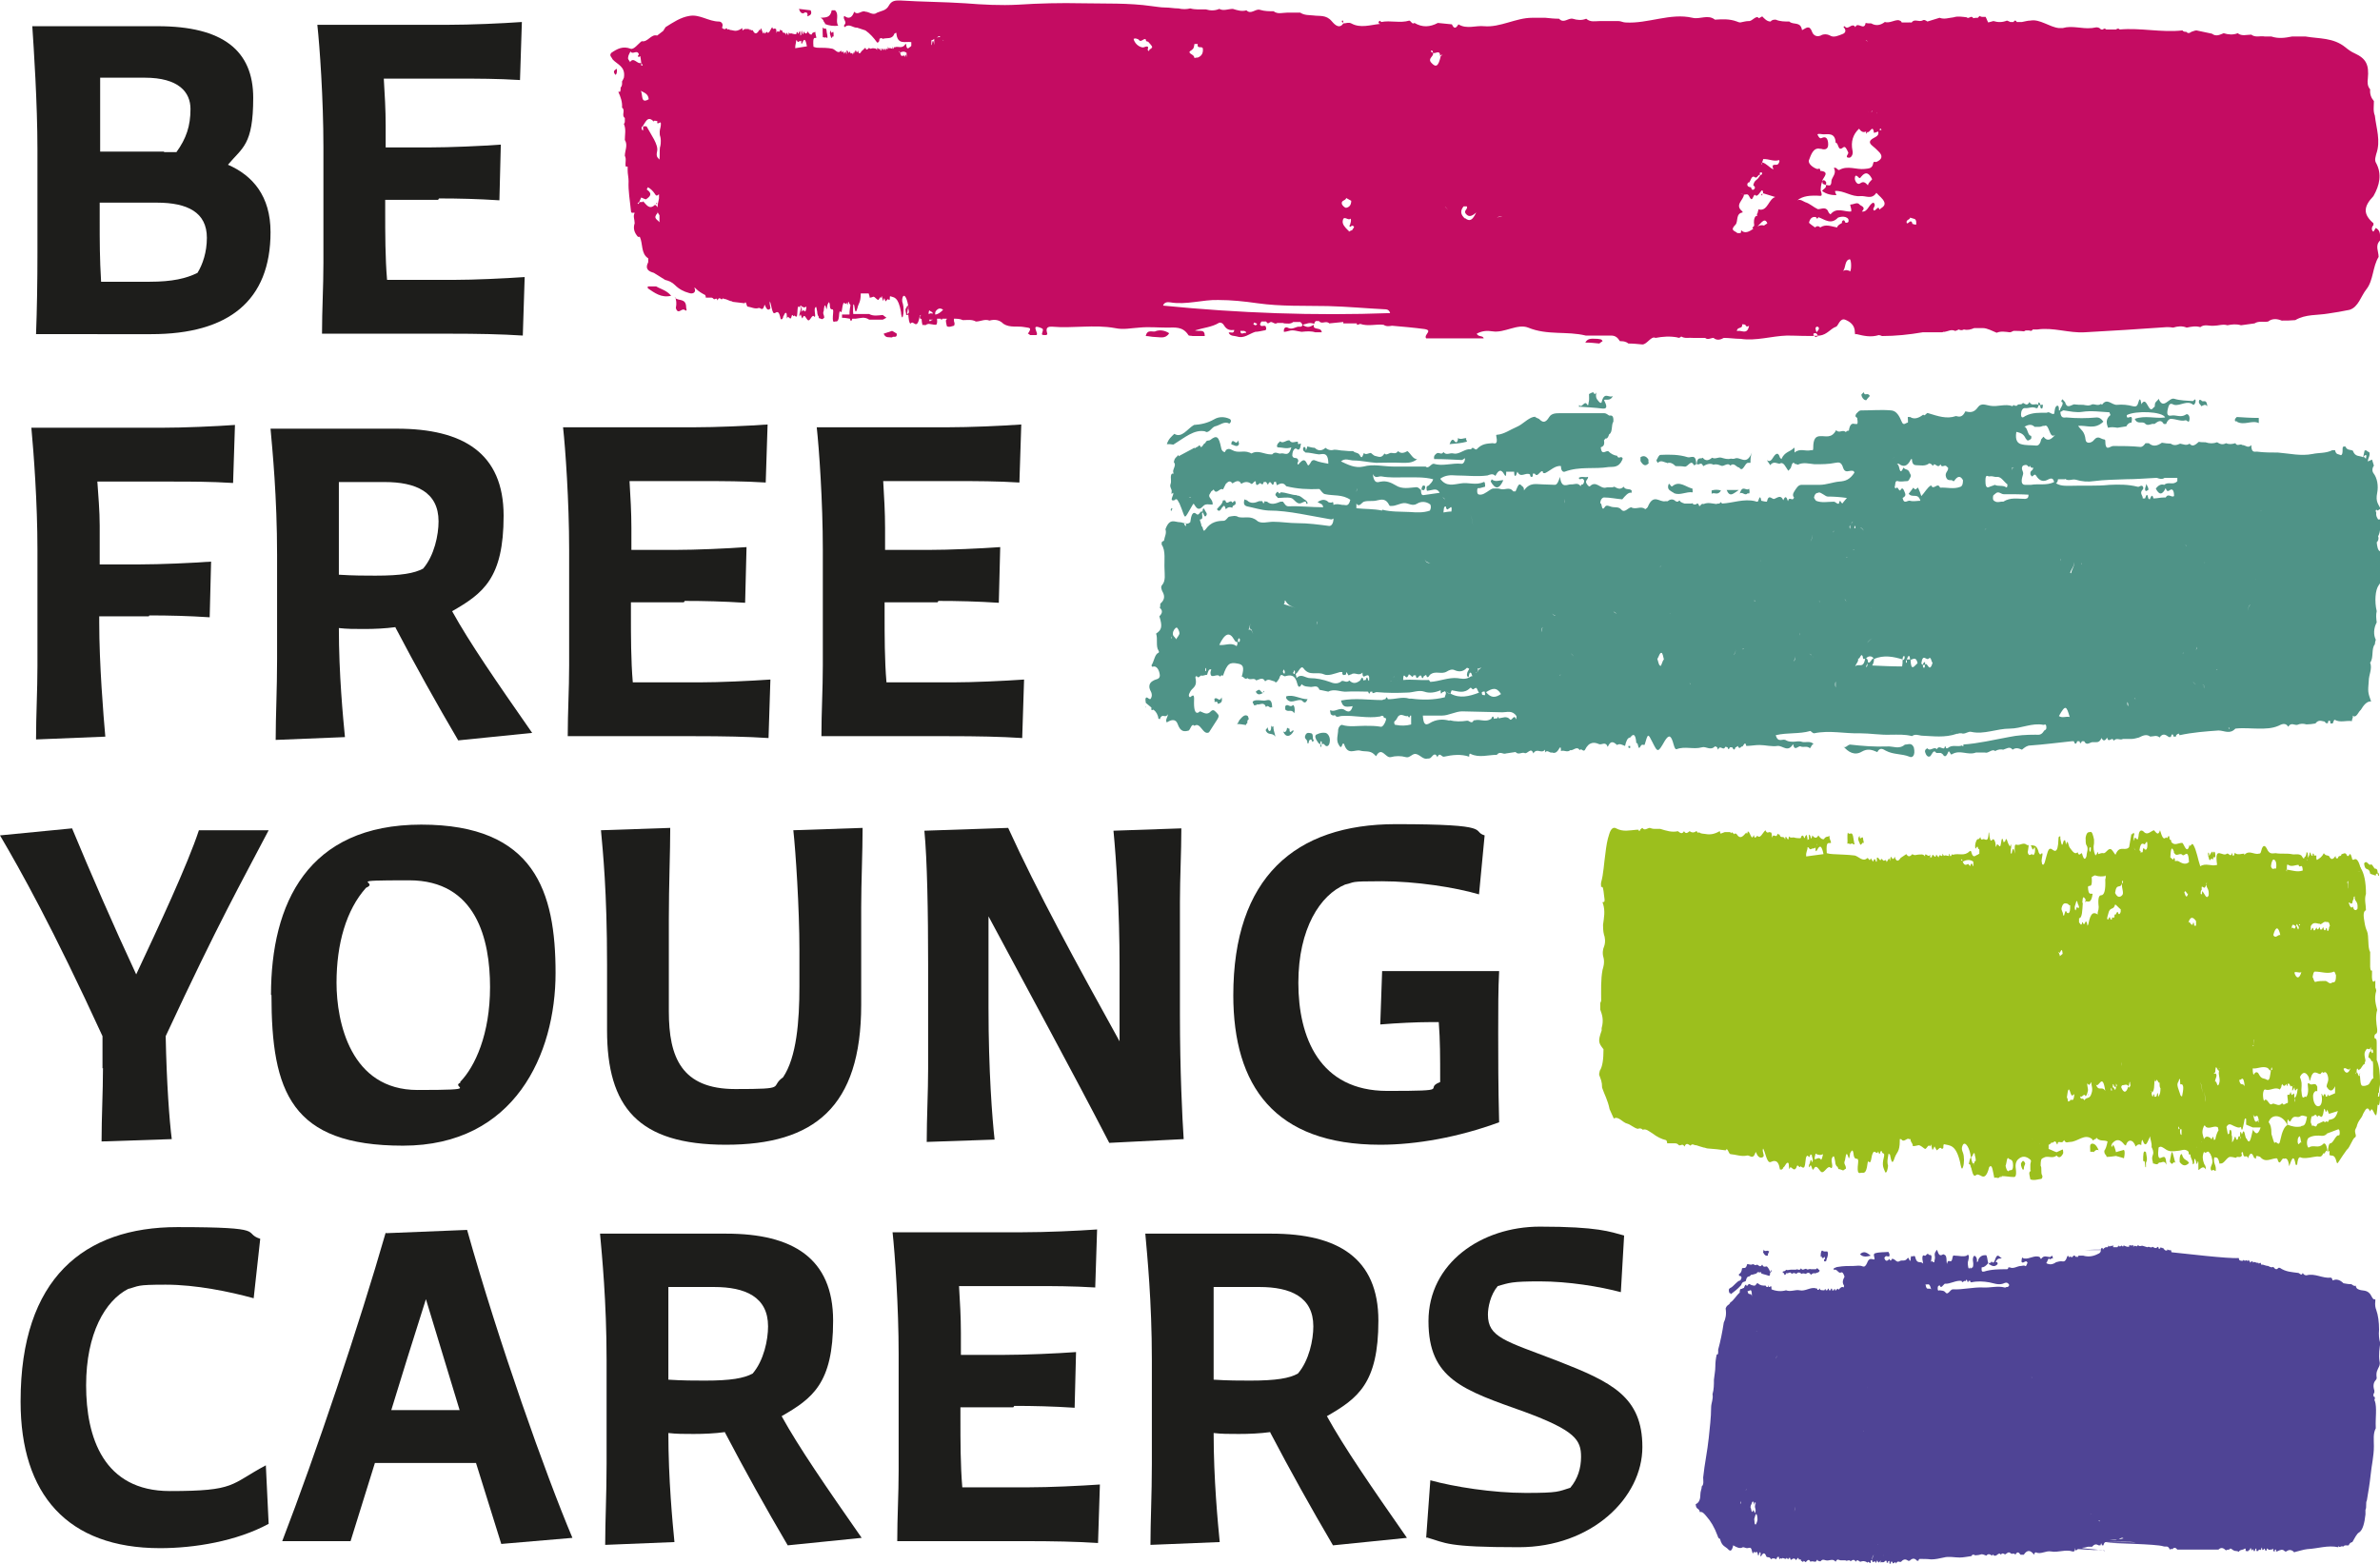
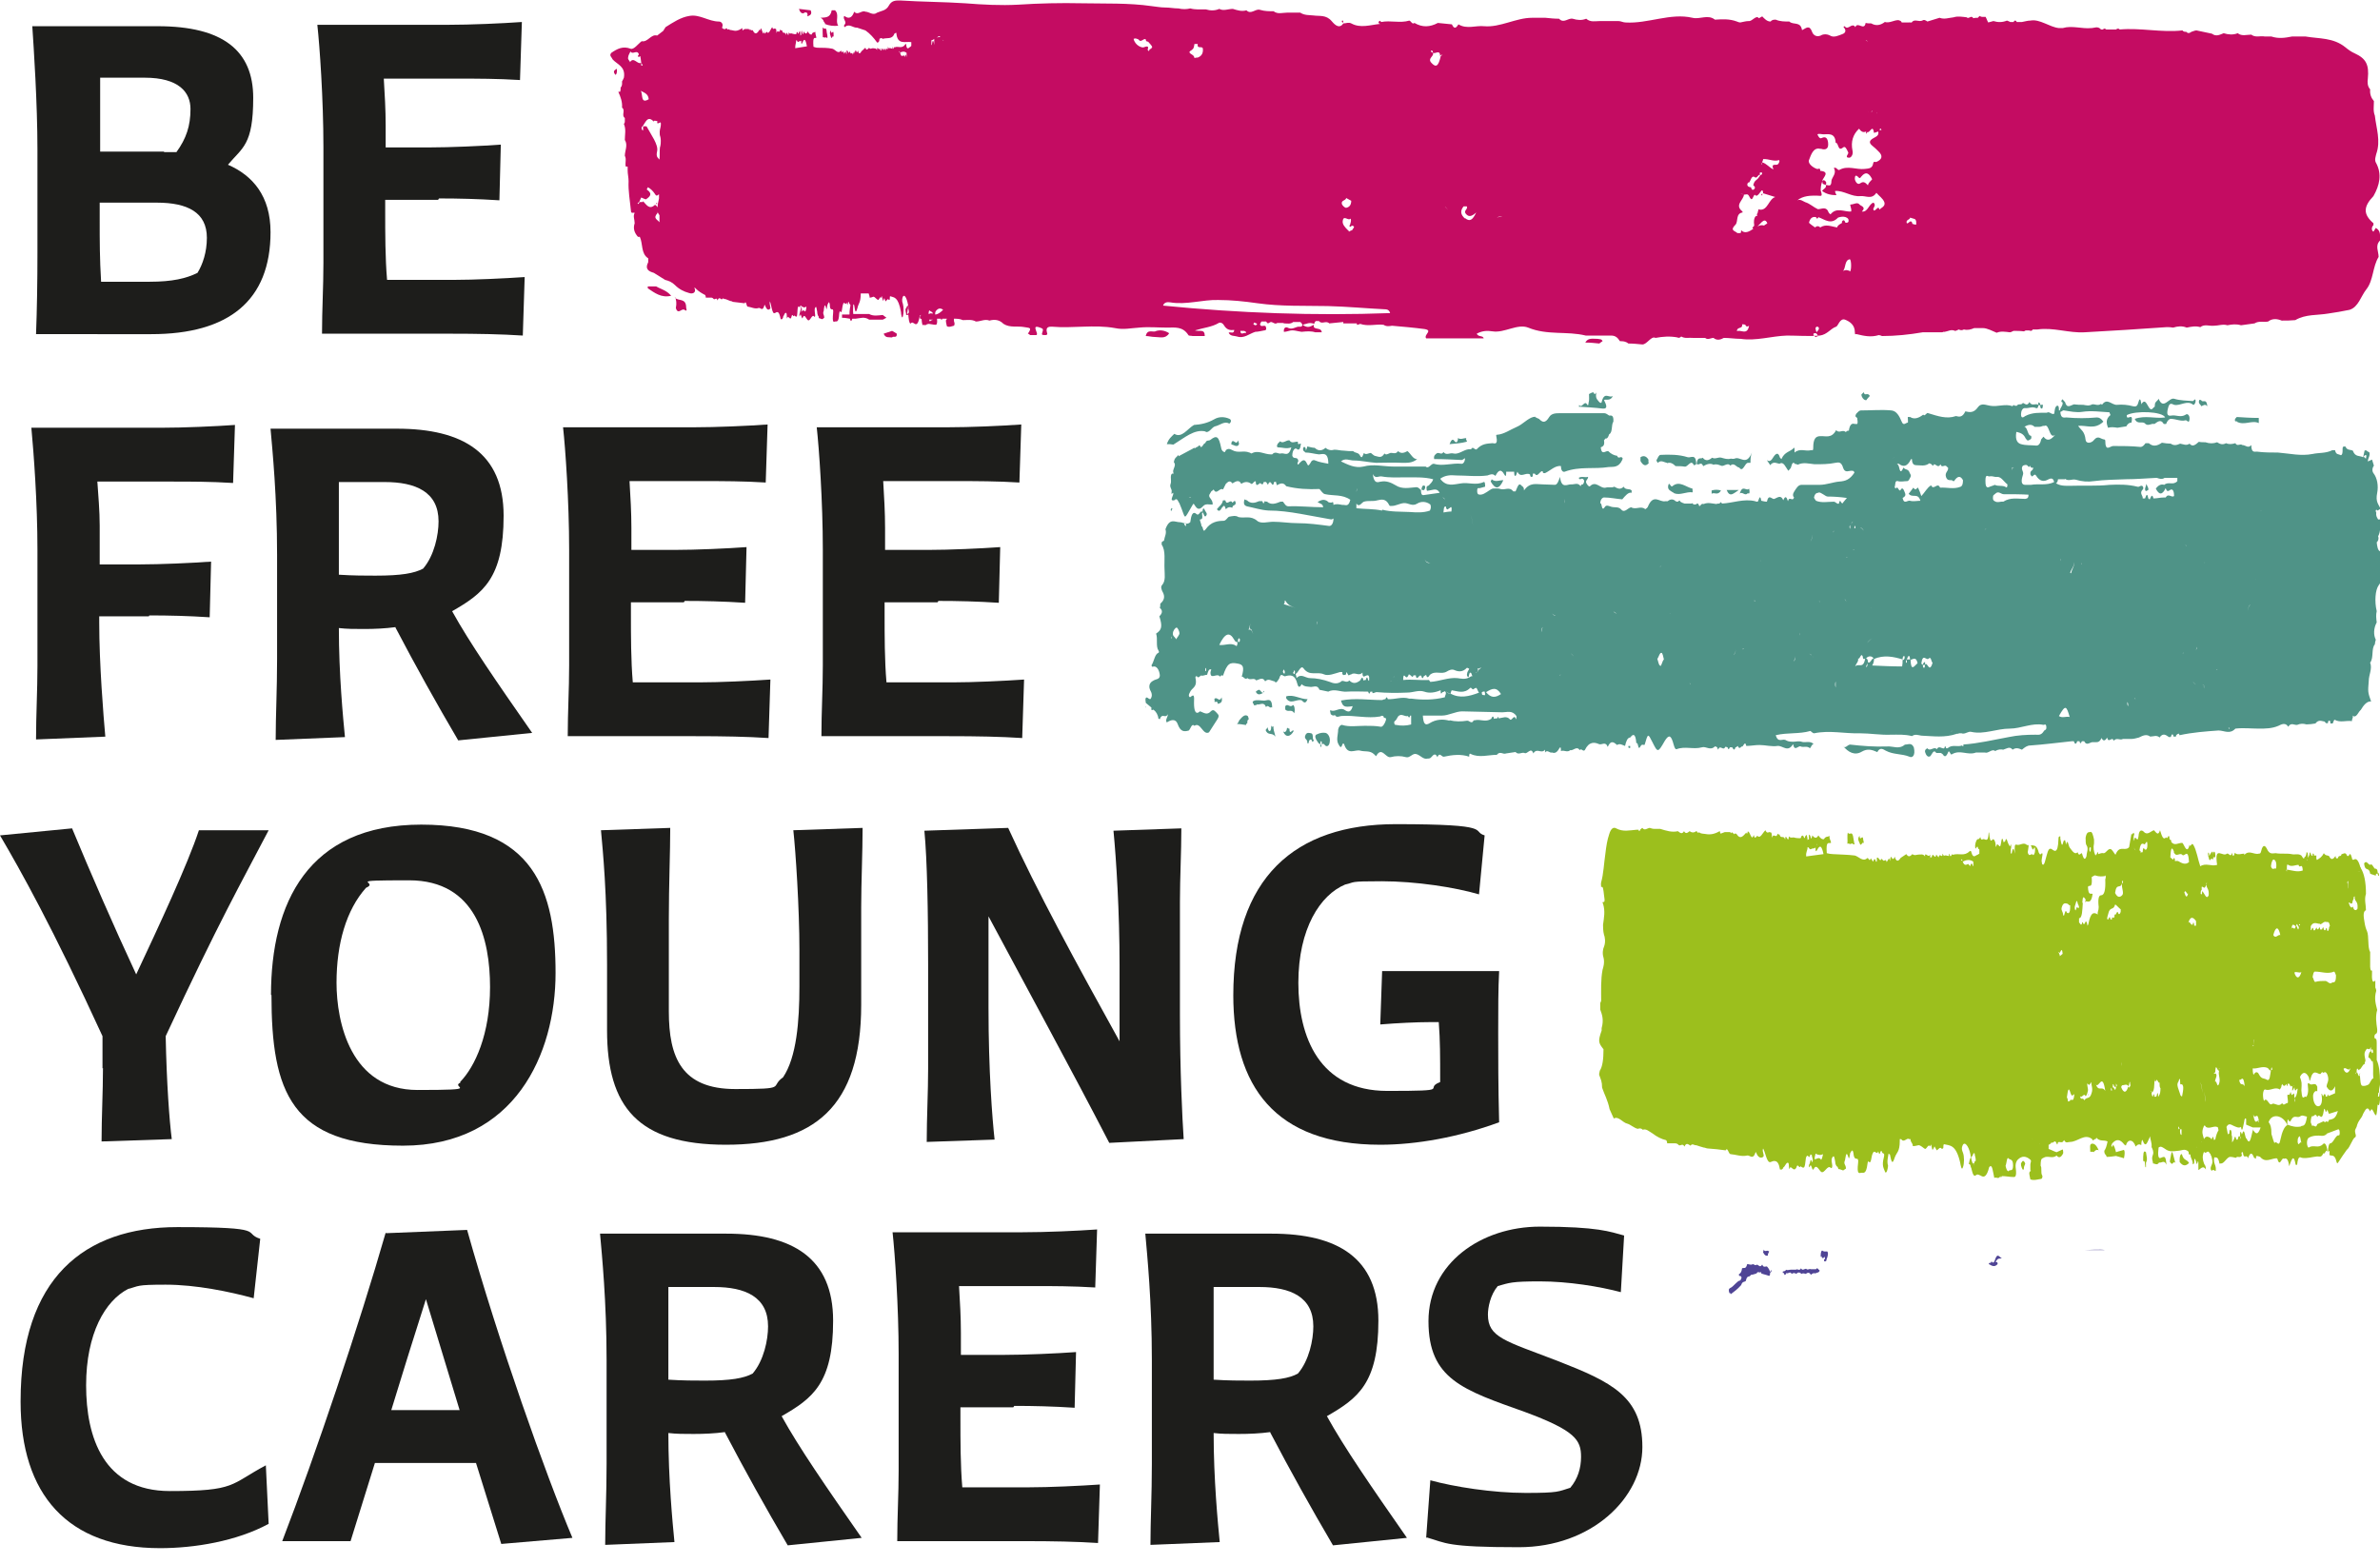
<svg xmlns="http://www.w3.org/2000/svg" id="Layer_1" version="1.1" viewBox="0 0 508.5 334.2">
  <defs>
    <style>
      .st0 {
        fill: #1d1d1b;
      }

      .st1 {
        fill: #4f4495;
      }

      .st2 {
        fill: #9cbf1d;
      }

      .st3 {
        fill: #c40c62;
      }

      .st4 {
        fill: #4f9387;
      }
    </style>
  </defs>
  <g>
    <path class="st0" d="M8,54.1v-22.1c0-10-.8-21.9-1.1-26.4h26.8c13.9,0,20.4,5.2,20.4,15.3s-2.3,10.6-5.4,14.3c5.3,2.3,9.1,6.7,9.1,14.4,0,14.6-8.9,21.8-25.5,21.8H7.7c.2-5.2.3-11.3.3-17.3ZM35,32.5c.9,0,1.8,0,2.7,0,2.1-2.9,3-5.6,3-9.2s-2.5-6.7-9.8-6.7h-9.5c0,2.5,0,8.9,0,15.8h13.7ZM32,60.2c4.8,0,7.8-.7,10.2-1.9,1.1-1.8,2-4.4,2-7.5,0-5.4-4.1-7.5-10.7-7.5s-8.2,0-12.2,0v3.7c0,4.6,0,8.2.3,13.2,4.9,0,7.3,0,10.4,0Z" />
    <path class="st0" d="M93.6,42.7h-11.3v2.5c0,4.6,0,9.9.4,14.6h14.3c4.3,0,10.7-.3,15.1-.6l-.4,12.5c-4.6-.3-9.5-.4-15.9-.4h-27c0-5.2.3-9.9.3-15.1v-24.8c0-10.2-.8-21.6-1.3-26.1h27.8c5,0,11.7-.3,15.9-.6l-.4,12.4c-4.8-.3-9.2-.3-12.9-.3h-16.2c.2,3.3.4,6.7.4,10v4.7h9.3c4.5,0,11.2-.3,15.3-.6l-.3,11.9c-4.6-.3-8.8-.4-12.9-.4Z" />
    <path class="st0" d="M31.8,131.7h-10.6v1.3c0,8.9.9,19.9,1.3,24.4l-14.8.6c0-5.2.3-10.5.3-15.7v-24.8c0-10.2-.8-20.7-1.3-26.1h27.6c5,0,11.7-.3,15.9-.6l-.4,12.4c-4.8-.3-9.2-.3-12.9-.3h-16.1c.2,3,.5,6.2.5,9.4v8.3h8.5c4.5,0,11.2-.3,15.3-.6l-.3,11.9c-4.5-.3-8.8-.4-12.9-.4Z" />
    <path class="st0" d="M84.5,134c-2.2.3-4.5.4-6.7.4s-3.6,0-5.4-.2c0,9.9.9,19.2,1.3,23.3l-14.8.6c0-5.2.3-10.6.3-17.3v-22.2c0-12.5-1-22.5-1.4-27h27c14.1,0,22.8,5.2,22.8,18.6s-4.4,16.6-11,20.4c3.7,6.7,9.5,15.1,17.1,26l-15.8,1.6c-4.7-8-9.1-15.9-13.4-24.1ZM72.4,102.9v19.9c3.1.2,5.6.2,7.8.2,5.6,0,8.3-.5,10.2-1.5,2.4-2.8,3.3-7.2,3.3-10.1,0-6.3-4.9-8.4-11.5-8.4h-9.8Z" />
    <path class="st0" d="M146.1,128.7h-11.3v2.5c0,4.6,0,9.9.4,14.6h14.3c4.3,0,10.7-.3,15.1-.6l-.4,12.5c-4.6-.3-9.5-.4-15.9-.4h-27c0-5.2.3-9.9.3-15.1v-24.8c0-10.2-.8-21.6-1.3-26.1h27.8c5,0,11.7-.3,15.9-.6l-.4,12.4c-4.8-.3-9.2-.3-12.9-.3h-16.2c.2,3.3.4,6.7.4,10v4.7h9.3c4.5,0,11.2-.3,15.3-.6l-.3,11.9c-4.6-.3-8.8-.4-12.9-.4Z" />
    <path class="st0" d="M200.3,128.7h-11.3v2.5c0,4.6,0,9.9.4,14.6h14.3c4.3,0,10.7-.3,15.1-.6l-.4,12.5c-4.6-.3-9.5-.4-15.9-.4h-27c0-5.2.3-9.9.3-15.1v-24.8c0-10.2-.8-21.6-1.3-26.1h27.8c5,0,11.7-.3,15.9-.6l-.4,12.4c-4.8-.3-9.2-.3-12.9-.3h-16.2c.2,3.3.4,6.7.4,10v4.7h9.3c4.5,0,11.2-.3,15.3-.6l-.3,11.9c-4.6-.3-8.8-.4-12.9-.4Z" />
    <path class="st0" d="M21.9,228.3v-6.9c-10.7-23.3-17.5-35.4-21.9-42.9l15.4-1.5c3.9,9.4,8.8,20.7,13.7,31.2,4.7-10,11-23.5,13.4-30.8h14.9c-5.9,11.3-10.5,19.3-22,44,.2,10.1.8,18.1,1.3,22l-15,.5c0-5.2.3-10.5.3-15.7Z" />
    <path class="st0" d="M57.9,212.6c0-19.5,7.8-36.4,32.1-36.4s28.7,14.4,28.7,31.7-8.7,36.9-32.6,36.9-28.1-11.5-28.1-32.2ZM98.3,231.2c3.2-3.3,6.4-10.2,6.4-20.3s-2.9-22.8-17.3-22.8-6.1.3-9.2,1.6c-4.2,4.7-6.3,11.9-6.3,20.3s3,22.9,17.3,22.9,6.8-.5,9.2-1.6Z" />
    <path class="st0" d="M129.7,220.2v-14.1c0-15.8-.9-24.2-1.3-28.7l14.8-.5c0,5.2-.3,12.3-.3,19.5v19.7c0,9.8,2.7,16.6,14.2,16.6s7.2-.4,10.2-2.5c2.9-4.3,3.5-12,3.5-19.4v-7.8c0-8.9-.8-21.1-1.3-25.6l14.8-.5c0,5.2-.3,11.7-.3,16.9v20.9c0,21.9-10.1,29.9-28.9,29.9s-25.4-8.1-25.4-24.5Z" />
    <path class="st0" d="M211.2,195.9v19.4c0,13.5.8,23.7,1.3,28.2l-14.5.5c0-5.2.3-10.5.3-15.7v-22.1c0-11.4-.2-22.5-.8-28.7l17.9-.6c6.2,13.6,14.5,28.8,23.8,45.6v-16.3c0-11.4-.7-22.5-1.3-28.7l14.5-.5c0,5.2-.3,10.5-.3,15.7v24c0,12.1.5,22.2.8,26.7l-15.9.8c-7.8-15.1-17.3-32.5-25.8-48.4Z" />
    <path class="st0" d="M263.5,212.7c0-25.2,13.2-36.6,34.7-36.6s16,1.5,19,2.4l-1.2,12.6c-5.1-1.5-13.5-2.8-20.8-2.8s-5.5.2-7.8.7c-5.3,2.2-10,9.4-10,21s4.5,23.1,19,23.1,7.5-.4,11.3-1.9c0-5.8,0-8.8-.3-12.8h-2c-2.7,0-6.9.2-10.5.5l.4-11.4c3.9,0,7.8,0,15.8,0h9.2c-.2,3.8-.2,8-.2,13.2s0,11.4.2,19.1c-8.7,3.2-17.7,4.8-25.4,4.8-22.6,0-31.4-12.6-31.4-32Z" />
    <path class="st0" d="M4.4,299.4c0-26.3,13.6-37.2,33.5-37.2s13.7,1.2,17.7,2.5l-1.4,12.7c-5.1-1.4-12.3-2.9-18.8-2.9s-5.6.3-8,.9c-4.9,2.5-9,9.5-9,20.6s3.7,22.6,17.9,22.6,12.8-1.4,20.5-5.5l.6,12.5c-6.8,3.7-15.8,5.2-23.2,5.2-19.8,0-29.8-11.5-29.8-31.3Z" />
    <path class="st0" d="M82.5,263.5l17.3-.7c6.8,24.2,16.8,52.3,22.5,65.8l-15.2,1.3-5.4-17.3h-21.6l-5.2,16.7h-14.6c7.2-18.7,16.5-46.4,22.1-65.9ZM91,277.6c-2.8,8.8-5.3,16.8-7.4,23.7h14.6l-7.2-23.7Z" />
    <path class="st0" d="M154.9,306c-2.2.3-4.5.4-6.7.4s-3.6,0-5.4-.2c0,9.9.9,19.2,1.3,23.3l-14.8.6c0-5.2.3-10.6.3-17.3v-22.2c0-12.5-1-22.5-1.4-27h27c14.1,0,22.8,5.2,22.8,18.6s-4.4,16.6-11,20.4c3.7,6.7,9.5,15.1,17.1,26l-15.8,1.6c-4.7-8-9.1-15.9-13.4-24.1ZM142.8,274.9v19.9c3.1.2,5.6.2,7.8.2,5.6,0,8.3-.5,10.2-1.5,2.4-2.8,3.3-7.2,3.3-10.1,0-6.3-4.9-8.4-11.5-8.4h-9.8Z" />
    <path class="st0" d="M216.5,300.7h-11.3v2.5c0,4.6,0,9.9.4,14.6h14.3c4.3,0,10.7-.3,15.1-.6l-.4,12.5c-4.6-.3-9.5-.4-15.9-.4h-27c0-5.2.3-9.9.3-15.1v-24.8c0-10.2-.8-21.6-1.3-26.1h27.8c5,0,11.7-.3,15.9-.6l-.4,12.4c-4.8-.3-9.2-.3-12.9-.3h-16.2c.2,3.3.4,6.7.4,10v4.7h9.3c4.5,0,11.2-.3,15.3-.6l-.3,11.9c-4.6-.3-8.8-.4-12.9-.4Z" />
    <path class="st0" d="M271.4,306c-2.2.3-4.5.4-6.7.4s-3.7,0-5.4-.2c0,9.9.9,19.2,1.3,23.3l-14.8.6c0-5.2.3-10.6.3-17.3v-22.2c0-12.5-1-22.5-1.4-27h27c14.1,0,22.8,5.2,22.8,18.6s-4.4,16.6-11,20.4c3.7,6.7,9.5,15.1,17.1,26l-15.8,1.6c-4.7-8-9.1-15.9-13.4-24.1ZM259.3,274.9v19.9c3.1.2,5.6.2,7.8.2,5.6,0,8.4-.5,10.2-1.5,2.4-2.8,3.3-7.2,3.3-10.1,0-6.3-4.9-8.4-11.5-8.4h-9.8Z" />
    <path class="st0" d="M304.7,328.7l.9-12.4c5.1,1.4,13.3,2.7,20.4,2.7s6.9-.3,9.5-1.1c1.6-1.9,2.3-4.2,2.3-6.6,0-3.6-1.2-5.6-12-9.6-13.2-4.7-20.6-7-20.6-19.4s11.3-20.2,23.8-20.2,15,1.1,18,1.9l-.7,12.1c-4.5-1.2-11.2-2.3-17.3-2.3s-6.5.3-9,1c-1.6,1.9-2.1,4.6-2.1,6.1,0,4.9,3.7,5.6,14.9,9.9,11.5,4.5,18.1,7.6,18.1,18.4s-10.8,21.4-26.4,21.4-15.5-.9-19.7-2.1Z" />
  </g>
  <g>
    <path class="st2" d="M473.3,229.1s0,0,0,0c0,0,0,0,0,0,0,0,0,0,0,0,0,0,0,0,0,0Z" />
    <path class="st2" d="M488.7,185.6s0,0,0,0c0,0,0,0,0,0,0,0,0,0,0,0,0,0,0,0,0,0Z" />
    <path class="st2" d="M485.2,228.6s0,0,0,0c0,0,0,0,0,0,0,0,0,0,0,0h0Z" />
    <path class="st2" d="M506.4,186.7c.4.1.8.3,1.2.4,0-.6.3-.3.4-.5,0,.5.2.6.3.5,0-.5-.2-.7-.3-.6,0-.7-.2-.8-.4-.9-.4.3-.7-1.3-1.2-.8-.4,0-.8-1.1-1.3-.3.2,1.9,1,.6,1.3,2.1Z" />
    <path class="st2" d="M466.2,246.7c-.1-.3-.6,0-.5,1.6.7.9,1.3.9,2,.2-.5-.9-1.1-.4-1.5-1.8Z" />
    <path class="st2" d="M446.9,244.4c-.5.1-.3.9-.3,1.7.2,0,.4,0,.5,0,0,0,.2,0,.2.1.3-.3.6-.7,1.1-.4-.6-1.4-1.1-1.5-1.6-1.4Z" />
    <path class="st2" d="M463.6,248.2c0,.1.2.3.3.4.3.4.6-.8.9,0-.8-3-.7-3.3-1.2-.5Z" />
    <path class="st2" d="M458.1,248.1c.3,0,.1,1.5.4,1.3,0-.3,0-.7,0-1,.4-.6.1-1.4,0-2.2-.6-.6-.6.5-.6,1.9Z" />
    <path class="st2" d="M452,232.1h0s0,0,0,0c0,0,0,0,0,0,0,0,0,0,0,0Z" />
-     <path class="st2" d="M454.7,232.1s0,0,0,0c0,0,0,0,0,0,0,0,0,0,0,0,0,0,0,0,0,0Z" />
    <path class="st2" d="M508.4,233.7c-.3-1,.2-1.5.1-2.5,0-2-.2-3.6-.7-4.7,0-1.2,0-2.4,0-3.6,0-1.5-.4-.6-.5-1.3,0-1.1.7-.2.6-1.7-.2-1.4-.4-2.7,0-4.1-.3-1.3-.7-2.4-.2-4.1,0-.2-.1-.5-.2-.7,0,0,0,0,0,0,0,0,0-.1,0-.2,0-.4,0-.8,0-1.3-.6.7-.8,0-.7-2,0-.4-.3.4-.4-.9,0-1.1,0-2.1,0-3.2-.6-.9-.2-3.4-.7-4.5-.2-.4-.4-1.1-.5-1.8-.2-1.1-.4-2.4.3-2.6,0-1.2-.4-2.3,0-3.5,0-2.6-.4-4.4-1.1-5.5,0-.1,0-.2-.1-.2-.4-1.5-.9-2-1.4-1.6,0,0-.2,0-.3,0-.2-.7-.4-1.8-.8-.8-.1,0-.2,0-.3,0-.4-1-.8-.4-1.2-.4-.2.8-.6,0-.8.9-.2-.1-.4.3-.5-.5-.5.7-.9,1-1.4,0-.4-.2-.7,0-1.1-.6-.4.8-.9,1.1-1.4,1.4,0,.2-.1,0-.2-.2,0-.2,0-.4,0-.7-.2,0-.3,0-.5,0,0-.5-.2-.4-.3-.4,0,.2,0,.3,0,.5-.1,0-.2-.1-.3-.2h0c-.2-.7-.3-.8-.4,0-.1.2-.2.4-.3.6-.2.9-.3.5-.4,0,0,.4.2.8.4,0,0-.8,0-1.2-.3-1.2,0,.3-.1.6-.2.9-.1,0-.2,0-.3.4,0,0-.1,0-.2,0-.1-.2-.3-.4-.4-.6-.7-.5-1.4-.1-2.1-.3-1.1-.2-2.3,0-3.4-.2-.6,0-1.3.4-1.9-1-.2-.4-.8-1.2-1.2.6-.1.5-.3.5-.5.5-1,.3-2.1-.9-3.1.3v-.2s0-.1,0-.1c-.6,0-1.2.3-1.8,0l-.2-.2c-.2.6-.4,1.2-.6,0-.3,1.2-.7,0-1.1.2-.5.4-1,0-1.6-.1-.6-.1-.8.5-.5,2.5-1.2.4-2.4-.5-3.6.3-.5-1.4-.8-3.5-1.5-4.6-.4-.6-.6.8-.8,0-.3,1.4-.7,1.1-1.1.3-.2-.3-.3-.7-.5-.7-.8,0-1.6.7-2.3-.2,0-.9-.4,0-.4-1-.2-.9-.4.7-.7,0-.6.7-.9-.2-1.3-1.5-.4,1.3-.8.5-1.3,0-.7.2-1.4,1.2-2.2.3-.3-.3-1-.6-1.1,1-.2,1.8-.8-.9-.9,1-.1-.4-.3-.7,0-1.4-.2-1-.4.5-.6-.2-.2,1-.3,1.9-.5,2.9,0,0-.1.1-.2.2-.9.6-1.9-.6-2.7,1.4,0,.2-.5-.7-.8-1-.7-.7-1.2.8-1.8.7-.4-.1-.7.1-1.1.2,0-.5-.2-.6-.3,0-.1,0-.2.2-.3.3q-.6-1.3-.3-2.6c0-.4,0-.6,0-.8-.2-.9-.4-1.9-.9-1.6-.3,0-.7,0-.9,1.2,0,.6,0,1.4.2,1.6.5.8,0,1.5,0,2.3,0,.3,0,.6,0,.9,0-.3,0-.6,0-.9-.4,1.2-.7.4-1-.6-.3,0-.6.8-.9-.2-.6.6-1.1-.2-1.7-1-.3-.4-.4-2.1-.8-.6,0-.3-.1-.7-.2-1-.1,0-.2.1-.3.2-.3,1.2-.4,1.1-.7-.5v-.5c-.3,0-.4.1-.4.6-.1,3.5-1,2.4-1.5,2.1-.5-.2-.7.2-1,1.3-.3.9-.5,2.6-1,1.9,0-.2-.1-.5-.1-.6,0-.8.6-2.3-.3-1.4,0,0-.2-.2-.3-.4-.4-1.7-1-1.5-1.7-1.6.2.5.4,1.1.5.9.2-.2.4-1,.4.2,0,.8-.4,1.1-.4,1-.3-.4-.5,0-.8,0-.1,0-.5-.4-.3-1,.3-1.7,0-.9-.3-1.2-.7-.6-1.4.2-2.1,0-.5-.2-.5.4-.4,1.9-.3-1.6-.5-1.1-.7,0,0,0-.1,0-.2-.1,0-.5,0-.9.1-1.2,0,0,0,0,0,0,0-.2,0-.5,0-.5,0-.3-.2-.1-.2.2-.2.1-.2-.3-.4-.5-.2-.3-.4-1.8-.7-.5-.1,0-.2.1-.3.2h0c-.3-1.2-.4-1-.6.3-.2,1.5-.7-.8-1,.6,0,0,0,0-.1,0,0-1.3-.5-1.8-.7-1.5-.5.7-.6-.4-.7-1.4,0,0,0,0-.1-.2,0,0,0,0,0,.1-.1,1.6-.3,1.7-1,1.4-.3-.1-.6.5-.8-.5,0,0,0,.2-.1.2,0,.1-.2.3-.3.3-.3-.1-.6.5-.7,1.3,0,1.7.4-.3.6.5,0,.3.2.3.3.4,0,.3,0,.6,0,.9,0,0-.2.1-.3.2-.5.1-1,1-1.4-.5-.1-.4-.2-.3-.4-.2-1.1,1.1-2.2.4-3.4.7-.2.2-.4-.4-.5.3-.1,0-.2,0-.3,0v-.2c0-.1-.1-.2-.2-.3,0,0,0,0,0,0,0,.2,0,.3,0,.5-.4,0-.7-.3-1.1,0,0-.2-.2-.3-.3-.5,0,.1,0,.3,0,.4-.2.4-.6-.6-.8.4-.2-.2-.3-.4-.5-.6-.3,1.4-.7-.9-1,.6,0,0-.2,0-.3,0,0,.2-.3.4-.5.3.2,0,.4,0,.5-.3,0-.2,0-.4,0-.6-.4.7-.7-.2-1.1,0,0,.1,0,.3,0,.4-.4-.6-.9-.4-1.4-.4-.4,0-.8.3-1.3-.1-.4.4-.8.8-1.3,0-.4.3-.8.5-1.2.8-.4.6-.9,1.1-1.3-.3,0,.2-.1.3-.2.5-.1,0-.2,0-.3,0-.3-.8-.4-.3-.5.5h0c0-.1,0,0,0,0,0-.2-.1-.4-.2-.6-.2.3-.3.5-.5.8-.2-.9-.5,0-.8-.4-.2-.2-.3-.5-.5,0-.3,0-.5-.8-.8-.5,0,.3,0,.6,0,.8,0,0-.1,0-.2,0-.2-.9-.4-.5-.6,0-.2-.2-.3-.5-.5-.7-.3,1-.5-.4-.8,0-.9.8-1.8-.4-2.6-.6-1.6-.2-3.1-.2-4.7-.3-.4,0-.9-.1-1.3-.2-.2-2.8.4-2,.9-2.2,0-.6-.4-.7-.3-1.5-.4.3-.8,0-1.2.7-.4.1-.8-.2-1.2-.8-.4.8-.9.5-1.3,0-.1.5-.2,1.1-.4.2-.2-.6-.4-.5-.3.6-.1,0-.2.1-.3.2,0-.4-.1-.8-.2-1.1-.1,0-.2.2-.3.3-.2,1.1-.4-.6-.6-.1,0,0-.1,0-.2,0,0,.2-.1.3-.2.5-.4,0-.8,0-1.2-.1-.4-.2-.9.2-1.3-.3-.1,1.9-.7-1.1-.8.7-.3-1.1-.9,0-1.2-1.1,0,0-.2,0-.2,0,0,0-.2-.1-.2-.2-.3,1.3-.8-.3-1.2.9,0,.2,0-1.4-.3-1.1-.3-.4-.7.5-1.1-.5-.6.5-1.1,1.9-1.7,1.2-.3,0-.5,1-.8-.2-.5,1.6-.8-1-1.3-.7,0,.4-.2.6-.3.2-.7.8-1.3,1.5-2,.4-.1-.2-.3-.2-.5-.2-.1.2-.2.2-.3-.1-.1,0-.2-.1-.3-.2-.1.2-.2.4-.3,0-.4,0-.8,0-1.2,0-.3.1-.5.2-.8.3-.1,0-.2,0-.2-.4,0,0,0,0-.1-.1-1,.6-2,.8-3,.6-.5-.1-1,0-1.4-.4-.2.5-.4-.3-.6-.2-.5.4-1,.3-1.4,0-.4.3-.8.7-1.2,0-.4.7-.8.4-1.3,0-1.3.3-2.5-.1-3.8-.5-.4,0-.9,0-1.3,0-.3,0-.6-.1-.9-.2-.5,0-1.1.7-1.6,0-.1,0-.2.2-.4.3-.1.2-.3.7-.4.1-.2,0-.3,0-.5,0-1.4.1-2.8.5-4.3-.3-.5-.3-1.1-.1-1.5,1.3-.4,1.2-.6,2.4-.8,4.1-.3,2-.4,4.4-.9,6.1-.1.4,0,.7,0,1.1.4-.5.5.7.6,1.6,0,.3.4,1.8-.2,1.5,0,0-.2.2,0,.4.5,1.6.2,3,0,4.5,0,.3,0,1.4.2,2.1.2.5.4,1.6,0,2.6-.2.4-.4,1.4-.1,2.3.3,1.1-.1,2.3-.2,2.6-.4,2.1-.3,4.4-.3,6.6,0,.2-.2.4-.2.6,0,.4,0,.8,0,1.3.4,1.1.8,2.2.3,4,0,0,0,.4,0,.5-.8,2.3-.7,2.6.4,4h0c0-.1,0,0,0,0,0,2.1-.2,3.7-.8,4.6,0,.4-.3.6,0,1.2.2.6.5,1.1.5,2.4.5,1.5,1.2,2.6,1.6,4.6.3.7.6,1.3.9,2,1-.6,1.9.9,2.9,1.1.7.2,1.4.9,2.2,1.1.4-.1.7-.2,1.1.2.7-.3,1.4.4,2.1.8.9.7,1.9,1.2,2.8,1.4.1,0,.3.2.3.7.4,0,.8,0,1.2,0,.4,0,.9-.1,1.3.4.4.2.8-.5,1.2.3.4-1,.9-.4,1.3-.2.4-.6.8,0,1.2-.1.5.2,1,.3,1.6.5.3,0,.6.2.9.2,1.3.1,2.5.2,3.8.4.4-.8.6.7,1,.8,1.2.1,2.4.6,3.6.3.5-.1,1.1.8,1.6-.2.3-.8.2-.6.5,0,.4.7.9.8,1.3.5.4-.3-.3-1.1,0-1.8.5.8.8,3.2,1.6,2.9.3-.1.6-.3,1-.2.5.1.8.6,1,1.8.1,0,.3,0,.4,0,.1-.1.2-.2.3-.3,0-.2,0-.2.1-.2.3-.2.6-1.2,1-.9.2.2,0,2,.4.9.4,0,.8,1,1.3.1.3-1.2.6.4.9-.3.8.6.9.4,1.1-1.4,0-.6.3-1,.5-.8.2.2.3.5.5-.3.1,0,.2,0,.3.1,0,.4.3.9.2,1.2-.1.8-.2,0-.3-.1-.2-.2-.2.3-.3.6,0,0,0,0,0,0,0,.2-.3.3-.2.8,0,.3.2,0,.3-.3.3-.1.4,1.4.7.8.6-1.2,1.1.2,1.6.6.7.5,1.4-1.7,2.1-.8.2,0,.4-.2.2-1.1-.2-.9.1-1.3.3-1.4.2-.2.3.6.4,1.1,0,.6.3,1.1.5,1.1,0,0,.1.3.2.5.3,0,.7.2,1,.3.2-.1.4-.3.6-.4,0-.9-.6-.9-.2-1.8.1-.3.2-2.3.7-.7.2.8.3-.2.4-.8.2-.3.5-1.1.7,0,.1,1.1.4,1.2.7,1.2.2,0,.4.1.3.9-.3,2.4.2,2.2.6,2.1.5-.1,1.1.5,1.4-1.9,0-.3.2-.6.2-.6.6,1,.6-1.1.9-1.6.4-1.1.9.5,1.2-.5.2.7.3.8.5,0h.3c0,.8.7,0,.4,1.3-.5,1.9,0,2.3.3,3.2.3.2.5-.5.6-1.4-.3-1,0-1.8.1-2.6.1,0,.2.2.3.2.3,1.5.5,2.3,1,.7.4-1.2,1.1-1.2,1.1-3.6,0-.1,0-.3,0-.4.1,0,.2,0,.3,0,.6.9,1.2-.4,1.7,0,.1,0,.2,0,.3,0,0,.8.4.6.5,1.5.4,0,.8-.1,1.2-.2.5,0,1,.6,1.4.8.4,0,.7-1.2,1.1-.5.1-.5.2-.6.3,0,.2,1,.2.8.6,0,0-.2.3.5.5.8.4-.2.7-.9,1.1-.3.1,0,.2-.1.3-.2,0-.2,0-.9.2-.8,1.2.3,2.5,0,3.4,3.9.1.5.3,1.9.6,1,.3-.8.3-2.3,0-3.1-.4-.9-.2-1.3,0-1.7.5-.8,1.5.7,1.7,2.8-.3,0-.3,1.1-.5,1.3h0c.2,0,.4,0,.5.8,0,0,0,0,.1,0v.2c.3,1.2.5,1.8,1,1.4.3-.3.7,0,1,.1.7.5,1.3.2,1.8-1.8.7-.9.8,1.1,1.1,2.3.4-.3.9.4,1.3-.4,0,.3.2.4.3,0,.9,0,1.7.2,2.6.2.2,0,.6-.1.4-1.7-.2-1.2.2-1.8.4-2,.9-.9,1.8-.8,2.7,0,.3.2,0,.7,0,1,0,.4,0,.8,0,1.3,0,0,0,0,.1,0,0,0,0,0,0,.1,0,0,0,0,0,0-.6.2-.2,1.1-.1,1.8.8.3,1.5,0,2.3-.1.2,0,.4-.5.2-.8-.3-.5,0-1.6-.3-2,0,0,0,0,0,0,0-1.7.3-1.5.6-1.7.9-.6,1.9.3,2.8-.5.4.5.8.5,1.2-.1.1-.2.3-.3.2-.8,0-.5-.2-.4-.3-.3-.4.2-.7.3-1.1.5-.6-.2-1.1-.5-1.7-.7,0-.3,0-.6,0-.9.2,0,.3-.2.5-.3,0,0,0,0,0,0,0,0,0,0,.1-.2.4.4.7-.8,1.1.2h0c.1.3.2.4.3-.2.4-.3.9.4,1.3-.5.4.8.8.4,1.3.4,1.6,0,3.1-1.9,4.7-.6.2.6.4,0,.6,0,.1.1.2,0,.3-.3.8.9,1.6.4,2.4.8-.2,1-.4,1.6-.7,2,0,.9.4.7.5,1.3.7,0,1.3-.1,2-.2.6.2,1.2.3,1.7.5q.3-1.4,0-1.8c-.6.2-1.2.3-1.7.5-.2-.8-.4-1.5-.7-1.6,0,.5-.1.5-.3.3,0-.2.1-.4.2-.6.9-1,1.7-.9,2.6.3.1,0,.2.1.3.2.4-1.5,1.6-1.4,2.1.2.4-.5.8-.6,1.2-.3,0-.8.2-1.4.3-1,.7,1.9,1.1,0,1.6-.9,0,.8.4,1.3.3,2.3.2.4.5,1,.3,1.6-.4,1,0,1.3,0,1.9.4,0,.9.5,1.3-.2.5.2,1.1-.7,1.6.5,0,0,0,0,0,0-.2-1.8-.3-1.9-1.2-1.5-.6.3-.7-.6-.5-2.2.5-.4.9,0,1.4.3.9.7,1.8.5,2.7.4.8,0,1.5-.6,2.3.2h0s0,0,0,0c0,.6.2.8.4.5,0-.3,0-.6,0-.9,0,0,.2-.1.2-.2,0,0-.2,0-.2.2,0,.3,0,.6,0,.9,0,1.1.5,1,.5,2.2.1,0,.2-.2.3-.2,0-1.4.2-1.1.4-.4.1.5.2.7.3.3,0-.2.1-.5.2-.2,0,.4,0,.5,0,.7,0,.3,0,.6,0,.8,0,.4.2.1.3,0,.5-.4.9-.6,1.3.1,0-1-.3-.9-.4-1.3-.3-.8-.4-1.6,0-2.5h0c.4.7.8-.6,1.2.3h0c0,0,.1.1.2.2,0,.2.1.3.2.5.1.6.4,1.1,0,1.9-.3.6-.2,1,.1,1.2.2-.5.5,0,.8,0,.2-1.3-.6-1.5-.3-2.9h0c.4.1.8-.3,1.1,1.3,0,.1.2,0,.3,0,.7.1,1.3-1.4,2-1.4.4,0,.8.1,1.2.2.4-.5.9.2,1.3-.5-.2-.8,0-.7.2-.7.2,1.8.8.2,1.1,1.3.4-1.1.8-1.5,1.3-.1.1,0,.2.1.4.2,0-.3,0-.6.2-.6.2,0,.4.1.7.2,1.1,1.3,2.2.4,3.4.3.2,0,.3,0,.4.5.5,1.2.8-.8,1.3-.4.5-.2.9,0,1.1,1.6h0s0,0,0,0c.4-1,.9-3.1,1.4-.3h.3c.2-2.1.7-1.6,1-1.5,1.1.2,2.2-.2,3.3-.3.5,0,.9.3,1.3-.7.3.5.6-1.1.9-.3-.2-1.8-.7-2-1-1.6-1,1-2,0-3,.7-.2.1-.4-.5-.4-1,0-.6.2-1,.4-1.1.9-.5,1.9-.5,2.8-.4.4,0,.8-.1,1.1-.5.8-.3,1.6-.6,2.4-.9.2,0,.3.3.3.8,0,.6-.2.5-.3.5-.6,0-1.1,1.7-1.7,1.7-.3,0-.5.8-.5,1.9.2-.4.4-.5.3.6.5.3,1.1-.3,1.5,1.4.2.7.3.2.5,0,.6-.9,1.1-1.7,1.7-2.5.7-.5,1.2-2.4,1.8-2.7.1,0,.2-.3.1-.6-.3-1,0-1.1.2-1.6.4-1.6,1-1.6,1.4-2.8.5-.9.9-1.8,1.5-.5.5-1.4.8.9,1.3.8.2-.6.2-1.5.3-2.3.3.4.4,0,.5-1,0,0,0-.1.1-.2,0-.1,0-.2-.1-.4ZM388.2,180.6s0,0,0,0c0,0,0,0,0,0,0,0,0,0,0,0ZM388.1,180.5c0,0,0-.1,0,0,0-.1,0-.3,0-.4,0,.2,0,.3.1.5ZM385.9,183c-.1-1,.3-1.2.3-2,.1,0,.2.1.3.2.3.6.6,0,.9.1.2,0,.3-.1.5-.2,0,.7,0,1,.3.6.6-1.2,1-1.1,1.4.8-1.2.2-2.5.3-3.7.5ZM389.1,247.8c-.5-.7-.9-.1-1.4-.1,0-.4.1-.8.2-1.2.5.3,1.1.4,1.6.1-.1.5-.3,1.4-.5,1.2ZM507.1,223.5c0,.1,0,.2,0,.3,0,0,0,.1,0,.2,0-.1,0-.2,0-.3,0,0,0-.1,0-.2ZM507,224.5s0,.4,0,.4c-.2.3-.3,0-.4-.4.1-.3.3-.5.4,0ZM494.6,207.6c1.4,0,2.7.6,4.1,0,.1,0,.3.5.4.8,0,2-.6,1.3-.9,1.6h0c-.5.4-.9-.4-1.4-.4-.7,0-1.4,0-2.1.2-.3.1-.4-.8-.6-1,.1-.6.2-1.2.5-1.2ZM500.8,184.7s0-.4,0-.7h0c0,.2,0,.7,0,.7ZM501.7,188.3c0,0,0,.1,0,.2,0,.2,0,.2,0,.1,0,.8-.1,1.7.2,1.1-.4.6-.2-.6-.3-1.1-.1,0-.2,0-.3,0h0c.1,0,.2,0,.4-.4ZM504.4,219.1c0,0,0-.2,0-.2,0,0,0,.1,0,.2h0ZM502.9,203.1c0,0,0,.2,0,.2,0,0,0-.2,0-.2,0,0,0,.1,0,.2,0,0,0-.1,0-.2ZM499.6,195.8s0,0,0,0c0,0,.2.1.2.2,0-.1-.1-.2-.2-.2ZM499.2,207.1h0s0,0,0,0ZM503.6,189.5c0,0,0-.2,0-.2,0,0,0,.1,0,.2h0ZM503.1,191.3s0,.1,0,.1c0,0,0,.2,0,.2v.2c0,0,0,.2,0,.2.2.8.7.6.6,2.1,0,.2-.7.9-1-.4-.3.5-.6.1-.9-.8.3-.2.5.5.8,0,0-.6.3-.5.3-1.3,0,0,.2,0,.2-.1h0ZM499,192.7s0-.1,0,0c0,0,0,0,0,0h0ZM503.6,219.1c0,0,0-.2,0-.2,0,0,0,.1,0,.2h0ZM505.6,216.3c.2-.2.3-.5.4-.9-.1.4-.3.7-.4.9h0s0,0,0,0ZM503.5,186.3c.2,0,.5-.2.7-.1h0c-.2,0-.4,0-.7.1-.1,0-.3,0-.4-.2.1.2.3.2.4.2ZM500.7,184.1s0,0,0,0h-.5c.2,0,.3,0,.5,0ZM498.8,191.9h0c0-.1,0-.4,0-.4,0,0,0,.3,0,.4ZM495.7,197.5c.4,0,.8-.7,1.3-.5.3.1.6-.3.8.9-.1,0-.2.2-.2.5-.1.4-.2.7-.4.4,0-.6-.2-.7-.3-.2-.1.2-.2.3-.4,0h0c-.1-.7-.2-.5-.4,0-.1,0-.2,0-.4,0,0-.5-.2-.6-.3-.2-.1.3-.3.2-.4,0,0-.2-.1-.3-.2,0-.1.2-.3.6-.5.3h0c-.2-1.2-.4.4-.6,0,0-.1,0-.3,0-.4,0,0,0-.2,0-.4.6-1.1,1.3-.5,2-.5ZM488.5,186.1c0-.1,0-.3.1-.4,0-.8,0-1.1.3-.9.7.5,1.5,0,2.2,0,.2,1,.8-.7.9,1.2-1.1.4-2.2,0-3.4-.2,0,.1,0,.3,0,.4h0s0,0,0,0c0,0-.1,0-.2.1,0,.1,0,.3,0,.4,0-.1,0-.3,0-.4,0,0,.1,0,.2-.1ZM490.2,207.8c.5-.3,1,.2,1.5-.1-.4,1.5-1.1,1.5-1.5.1ZM490,232.2c0-.1,0-.2,0-.3.1,0,0,.2,0,.3ZM487.7,229.7v-.2c0,0,0,.2,0,.2h0ZM481.7,229.4c-.3.6-.4-.3-.4-1.1,1.1.1,2.1-.6,3.2-.1.2.1.5.8.7.4.1-.6.2-.8.3,0-.1,0-.2,0-.3,0-.2,1.2-.2,2.5-.9,2.1-.6-.4-1.1,0-1.7-1.2-.1-.3-.6-.7-1,0ZM482.6,239.7c0,.3-.2,0-.2-.3-.4.5-.7.5-1-1.3.4,1.2.8-.4,1.1.8,0,.2.2.4,0,.7ZM471.1,235.5c0-.6,0-1.4-.1-2.3-.1.3-.2.7-.3,1h0c.1-.3.2-.7.3-1,.1.9.2,1.7.1,2.3ZM470.6,243.9c-.1,0-.2,0-.3.1,0-.1.2-.1.3-.1h0ZM459.7,233.1h0s0,0,0,0h0ZM472,191.4s0,0,0,0c0,0,0,0,0-.1,0,0,0,0,0,.1ZM482,224.4c0,0,0-.2-.1-.2,0,0,0,0,.1.2h0ZM481.5,223.5h0s0,0,0,0h0s0,0,0,0c0,0,0,0,0,0-.1,0-.2,0-.3-.3,0,.1.2.2.3.2-.2-2.6.7,0,.8-1.5-.1,1.5-.9-1.1-.8,1.6ZM474.2,228.3c0,0,0,.1-.1.2,0-.1,0-.3,0-.3,0,0,0,0,0,.1ZM481,211.7c.1-.1.2.2.3.5,0-.3-.1-.6-.3-.5h0ZM485.7,199.8c.5-1.9,1.1-1.9,1.5,0-.5-.2-1,.9-1.5,0ZM486.6,206c0,.2,0,.5,0,.7,0-.2,0-.5,0-.7h0ZM487.4,228.3c0,0,0,.1,0,.1,0,0,0,0,0-.1h0ZM470.5,234.2c.1-1.5-.2-2.3-.4-3,.3.7.5,1.5.4,3,0,0,0,0,0,0ZM469.1,197.8c-.1,0-.2,0-.3,0,0-.6-.2-1-.3-.3-.4.5-.7-1.1-1-.2.5-1.7,1.1-1.3,1.7-.5,0,.3,0,.6,0,1ZM469.5,231.2h0s0,0,0,0c0,0-.1,0-.2,0,0,0,.1,0,.2,0ZM466.7,190.7c.3-1,.7,1.3.9-.3-.3,1.7-.6,1.3-.9.3ZM473.3,229.1c0,.5-.2.4-.3.2,0,0,.2-.1.3-.2.1-2.4.5.1.8-.4,0,0,0,.1,0,.2-.2.9.4,1.6,0,2.7-.4,1.1-.5-1-.8-.4-.2-.6.7-1.4,0-1.9ZM478.4,230.7c.4.4.9-1.4,1.2,1.4-.5-.9-.9.2-1.2-1.4ZM486.7,228.7c0,.2,0,.7,0,.9,0-.3,0-.7,0-.9,0,0,0-.1,0-.2,0,0,0,.1,0,.2ZM489.5,198.6c.3-1.2.3-1.2,1-.7-.3,1.3-.7-.4-1,.7ZM490.6,197.9c.2-1.3.4.7.6,0-.2,1.7-.4-.3-.6,0ZM491.2,197.8c0-.3,0-.4.2-.3,0,0,0,.1,0,.2,0,0-.2,0-.2.1ZM485.9,183.7c.2.1.6.5.4,1.9-.4-.2-.8.5-1.1-.5.1-1,.4-1.6.7-1.4ZM476.2,196.2c0,.2,0,.4,0,.7,0,.9-.3.9-.4,1.4.1-.5.4-.5.4-1.4,0-.3,0-.5,0-.7ZM471.4,189.1c0-.2,0-.4.1-.6,0,.2,0,.5-.1.6.1.8.6.8.5,2.2-.5,1.1-.9-.5-1.4-.9,0,.4,0,.7-.2.7,0,0-.2-.1-.1-.4,0-.4.1-.5.2-.5,0-.2,0-.5,0-.7.3-.2.6.7.9-.3ZM464.4,182c.6,1.4,1.3,0,1.9.7.5.4,1.2-1.6,1.4,1.5-.8.7-1.6.2-2.3-.2-.3-.1-.5,0-.7,0h0c0-.6-.2-1-.4-.3-.2-.2-.4-.3-.6-.5.1-1.5.2-2.7.8-1.2ZM463.6,180c0,0,0,.2,0,.3,0,0,0,0,0,0,0-.1,0-.2,0-.3ZM458.2,180.4c.2,0,.6-1.3.6.2,0,1-.4,1.2-.7.7-.2-.3-.3.4-.3.8-.1,0-.2,0-.3,0,0-.2,0-.4,0-.6,0,.2,0,.4,0,.6,0,0,0,.1-.1.2,0-.6-.2-.5-.3-.6h0c.3-2.2.9-1.2,1.4-1.2ZM451.2,233.1c0,0-.2,0-.2-.4,0-.1,0-.4,0-.3,0,0,.1.2.2.3,0,.1,0,.3,0,.4ZM445.3,235.1c-.3-.8-.7.2-.9-.9.4.6.8-.8,1.2,0,.1.2.6-1,.5-1.5-.4-2.1.1-.7.3-.9.1-.1.3-.4.4-.6,0,.7.4,1.4.1,2.3-.4,1.5-1,.8-1.5,1.5ZM441.8,235.4c0-.3,0-.6-.1-.7,0,0,0-.1-.1-.2.2-1.3.3-2.6.8-.9.3.9.5.3.8.2-.2,2.2-.7.6-1,1.5-.1,0-.2,0-.3,0ZM436.2,242.8h0c.2.4.4.5.6.5-.2,0-.4-.1-.6-.5ZM453.6,188.3c0,.5-.1.4-.2.4,0-.3,0-.5,0-.6,0,0,.1.1.1.2ZM453.1,194.3h0,0s0,0,0,0ZM442.3,193.4h0c0-.1,0,0,0,0,.1,2.2-.6,1.7-.7,1.6-.3-.8-.4,0-.6.6h0c0,0-.1,0-.2,0,0-.9-.5-1-.3-1.7.3-1.1.8-.9,1.2-.8.2,0,.4.5.6.3ZM447,211.7h0c-.1,0-.2,0-.3,0h0c.1,0,.2,0,.3,0ZM449.5,202.9c0-.5-.3-.9-.5-1.1.2.2.4.6.5,1.1.1,0,.2,0,.3,0-.1,0-.2,0-.3,0ZM439.9,203.4c.2.9.6-1.6.8.4-.2.2-.4.3-.6.5,0-.3-.2-.6-.3-.9ZM449.8,233.1c-.7-1.2-1.4.3-2-1.4.6,1,1.4-2.8,2,1.4ZM453.2,227.8c0-.3,0-.6.1-.9,0,.3-.1.6-.1.9-.5,0-.9-1.3-1.4-1.5.5.2.9,1.6,1.4,1.5ZM454.7,228c0-.1,0-.3,0-.4,0,.2,0,.3,0,.4,0,.2,0,.4,0,.6,0-.2,0-.4,0-.6ZM455.9,181.1c.1.2.3.5.4.6-.2-.1-.3-.4-.4-.6-.1.2-.2.4-.3.6.1-.1.2-.3.3-.6ZM453.4,188.8c-.2.9.5,2,0,2.5-.5.5-1,.5-1.5-.5.3-2.3,1.1-.7,1.5-2.1ZM452.1,193.1s0,0,0,.1c0-.1,0-.2,0-.3v.2ZM452,193.3s0,0,0,0c.4.3.7.7,1.1,1,0,0,0,0,0,0h0c0,.2,0,.3,0,.5-.1.4-.3.7-.5.4-.3-1.1-.5.8-.8.1,0,1.7-.6,0-.6,1.2-.1,0-.2,0-.3-.1-.1-.6-.2-.5-.4-.1,0,.2-.2.3-.3,0,0-.2.1-.6.2-.9.4-1.9,1.1-.7,1.5-2.1ZM446.6,181c0,0,.2,0,.1.5,0,.4-.1.5-.2.5,0,0-.1-.3-.1-.5,0-.4.1-.5.2-.4ZM444.9,192.8c.1-1.2.2-1.4.7-.6,0,.1,0,.3.1.4.5,0,1.1.5,1.4-1.6-.4-.2-.9.5-1-1.5.3-.6,1,.6.8-2.1.3-.1.6-.5.9-.3.6.2,1.3.2,1.9.1,0-.2.2-.2.2.2,0,.1,0,.3-.1.5.1,2.3-.2,3.4-.9,3.4-.5,0-.7.8-.5,2.5,0,.9-.3.9-.2,1.6-.8-.5-1.5-.6-2,2,0,.1-.1.3-.2.4h0c-.1-.7-.3-1.4-.6-.4-.1,0-.2,0-.3,0-.1-.5-.2-.5-.3,0-.2.5-.4-.2-.6-.3,0-.3,0-.9,0-.9.7,0,.7-1.8.8-3.2ZM444.1,193.4s0,.2.1.4c-.2.6-.3,0-.4,0-.2,0-.3,1.3-.5.4-.1-.5.1-.8.2-1.2.3-1.2.4.2.5.3ZM419.4,184.1c.7-.4,1.5-.5,2.2,0h0c0,.1,0,0,0,0,0,0,.1,0,.2,0,.2.2.5,1.1.7.7-.2.3-.5-.6-.7-.7,0,0-.1,0-.2,0,0,.4.1.9-.1,1-.2-1-.4-.5-.6,0-.1-.2-.2-.3-.4-.5,0,.5,0,1,0,1.5,0-.5,0-1,0-1.5-.4.2-.9.5-1.2-.7,0,0-.2,0-.3-.1.1-.4.2-.1.3.1ZM414.9,184h0c0,0,0,0,0,0h0ZM421.8,248.6c0,.2,0,.4-.1.4,0,0,.1-.2.1-.4-.1,0-.2,0-.3,0,0,0,0-.1-.1-.2-.1-.4-.3-.7-.2-1.3.3.2.4-1.1.7-.6,0,.5.3.9.2,1.6-.1,0-.3,0-.3.6ZM429,250.2c-.2,0-.4-.6-.5-1.1.2-.4.3-2,.6-1.6.3.4,1,0,1,1.5,0,1.6-.7.7-1,1.3ZM434.1,243.4h-.2c0,0,.1,0,.2,0,0-.2,0-.4,0-.6,0-.7,0-1.4,0-2.4,0,.9,0,1.7,0,2.4,0,.2,0,.4,0,.6.1,0,.2,0,.3.3,0-.2-.2-.3-.3-.3ZM435.8,248.7s0,0,0,0c0,0,0,0,0,0,0,0,0,0,0,0ZM435.9,244.5s-.1,0-.1-.1c0,0,0,0,.1.1.1.2.2.3.3.5-.1-.2-.2-.3-.3-.5ZM445.7,238.8h0c0,0,0,0,0,0,0,.2,0,.7,0,1,0-.3,0-.7,0-1ZM451.4,232.3c0-.5,0-.9.2-.5.1.4.3.6.5.4,0-.2,0-.5,0-.7,0,.1.1.2.2.4,0,.1-.1.2-.2.4-.2,1.3-.4-.1-.6.1ZM454.7,232.2c-.4,1.4-1,1.4-1.5.1,0,0,0,0,0,0,0-.1.1-.3.2-.4.5,0,.9-.4,1.4.2l.2-.9s0,0,.1,0c0,.2,0,.5.1.7-.1.2-.3.8-.4.3ZM458.9,225.6c.3-.3.9.5,1.3.9h0s0,0,0,0c-.4-.4-1-1.2-1.3-.9ZM461.1,234.1c0-.7-.2-.7-.3,0-.1.3-.3.3-.5.2,0-.7-.2-.6-.3,0-.2,0-.3-.4-.3-1,0,0-.1-.2-.2-.2,0,0,.1,0,.2,0v.2s0,.1,0,.1c0,0,0,0,0,0,0,0,0,0,0,0h0c.6,0,.6-1.6.6-2.9,0,.5.2.8.3.5.3-.8.5.6.8.3,0,.5,0,1.1.2,1.2,0,1.4-.3,1.5-.5,1.9ZM465.5,230.9c.1-.3.3-.8.3.3,0,.2,0,.5.1.5.8-.2.6,1.2.3,2.6l-.3-.2c-.2-.6-.4-1.2-.6-1.8-.2-.7,0-1,.2-1.3ZM465.4,241c0,0,0-.2,0-.2.1-.3.2.4.3.4-.1,0-.2.3-.3-.2ZM465.7,241.3c.1,0,.2,0,.4,0,0,.4,0,.8,0,1.2-.2,0-.4-.3-.3-1.3ZM469.2,245.1c.2,0,.3,0,.5-.3h0c-.2.2-.3.4-.5.3ZM470.2,244.8c.2,0,.3,0,.5,0h0c-.2,0-.3,0-.5,0ZM472.4,246.3c0-.1,0-.2,0-.2,0,0,0,0,0,0,0,0,0,0,0,0,0,.1,0,.2,0,.2ZM473,243.5c-.2-1.1-.3-.4-.5,0,0-.1-.2-.3-.3-.4h0c-.4-.2-.9-.5-1.3.3-.2-.8-.6-1.4-.1-2.6.1-.4.3-.4.5,0,.8.5,1.6-.3,2.4,0,.2,0,.2.2.3.7-.3.5-.5,1-.7,2-.1,0-.2,0-.3.1ZM481.4,241.3c-.4,1.1-.6,3.8-1.4,2-.4,0-.4-2.8-1-.9-.3-.9-.4-.7-.4.5,0,0,0,0,.1,0,0,.2,0,.3-.1.5,0-.2,0-.3,0-.5-.2-.3-.4-.1-.5.6h-.3c-.3-1.4-.4,0-.7.3,0,0-.1.2-.2.3,0-.2,0-.5,0-.7,0-.4,0-.7-.1-.8,0,.3,0,.6,0,.8,0,0,0,0,0,0h0,0c0-.3,0-.6,0-.9,0-.5,0-1-.3-1.1-.1,0-.2.3-.2.8-.1,0-.2.1-.3.2-.1-.5-.2-1.1-.3-1.6.5-1,1.1-.4,1.6-.2.5.2,1,.5,1.5.2.1.8.3.7.4.2.1-.4.2-.9.3-1.4,0-.3.2-.9.4-.5,0,.2,0,.8,0,1.2.5.2.9.4,1.4.6h1.7c-.6,1.8-1.1,1.4-1.7.4ZM483.8,235.2c-.2.1-.3-.8-.3-1.3,0-.6.2-1.2.5-1.1,1,.4,2.1-.7,3.1,0,0,0,.2-.3.3-.5,0-.2.1-.5.2-.7.3.6.6.5.9,0,.1.6.2.6.3,0,.2-.2.4,0,.6.6.1-.2.2-.3.4,0,0,.4-.2,1.1.1.7.1-.1.2-.4.3-.6.2,1.6.5-.1.7.4-.1,1.2-.4,1.8-.7,1.9,0-.7,0-1.2-.3-.8-.3.5-.4-.2-.5-.5-.1.2-.2.8-.4.6-.1,0-.2,0-.3.1,0,.6.3,1.7,0,1.7-.4,0-.8.7-1.1,0-.6.8-1.3.2-1.9.1-.2,0-.5.4-.8,0-.3-.3-.6-1-1-.8ZM490.4,234.7c0,.3,0,.6,0,.8,0,0,0-.1-.1-.2,0-.4,0-.5.1-.6ZM487.2,243.6c-.3,1.7-.8,0-1.2.6-.1.2-.5-1.2-.7-1.9,0,0,0-.2,0-.2q0-1.7-.6-2.3c.6-2,3.1-1.6,4,.6-.6.3-1.1,1.3-1.5,3.2ZM490.9,244c0-.2,0-.8.2-1,.4-.7.4.6.6,1.2-.3-.5-.6,1-.8-.2ZM491.6,240.7c-1,.2-1.9,0-2.9-.4,0-.7,0-1.4.3-.9.3.6.4,0,.7-.4.6-.8,1.2,0,1.8-.5.4-.3.9,0,1.4.1-.3,2-.7,1.9-1.2,2ZM493.1,231.5c-.1-.1,0,.4,0,.7.2,1.5-.3,2.2-.4,2.2-.3-.4-.7.8-.9-.5,0-.3-.1-.6-.1-.9.1-1.7.1-1.7-.3-2.9.6-1.2,1.3-1.1,1.9.1.1.2.1,1.2.3.5.6-2.4,1.4-1.3,2.1-1.2.2,0,.4-.7.6-.3,0,0,.1,0,.2,0,.3-.3.7,0,.9.9.2,1.1-.3,1.3-.3,2.1.6,1,1.2,1.2,1.8-.1,0,.5,0,1,0,1.5-.5.2-.9.4-1.4.6-.1-.6-.2-.3-.3.1-.1,0-.2,0-.3,0,0-.6-.3-.6-.4-.4-.2.9-.3-.3-.5-.2.2,1.3.1,2.3-.4,2.6-.7.4-1.4-.6-1.4-2.1,0-.7.5-1.3.9-1,0-.3,0-.7,0-1-.5-1.2-1.2,0-1.7-.7ZM497.6,239.2c-.2,1.1-.5,0-.8.6-.1,0-.3-.2-.4-.2-.4.2-.9.4-1.3.6-.3,1.1-.7,0-1.1.4,0,0-.2-.5-.3-.8,0-.7.2-1.4.3-1.3.4.2.7-.9,1.1.2.4-1,.8.7,1.2-.5.2-.5.2-2.2.6-.6,0,.1.3-.3.4-.5,0,.3.2.6.3.9.6-.2,1.2-.4,1.9-.6-.5,1.8-1.2,1.7-1.9,1.9ZM500.7,228.4c.5-.6,1,.7,1.5-.2-.4,1.3-1.1,1.3-1.5.2ZM503,214.5c0,0,0-.2,0-.2,0,0,0,.1,0,.2h0ZM503.2,229.2c0,0,.1,0,.2,0,0,.1,0,.2-.1.3,0-.1,0-.2,0-.3ZM506.9,226.6c.3,1.1,0,2.6.2,3.8-.4,0-.7,1-1,1.3-.5.3-1,.4-1.4.3-.4-.1-.4-1.3-.5-2.3-.3.9-.5-1.1-.7-.4,0-2.1.5,0,.6-.8.4,0,.7-1.2,1.1-1.1,0-.3.2-.7.2-.8-.3-1.4-.3-1.7.2-2.4.3-.4.7.5.9-.5.1.3.1.7,0,1-.3,0-.4.6-.5,1.2.1.1.3.2.4.3.2.2.3.8.5.5.1.1.3.5.4.6-.1-.1-.3-.5-.4-.6ZM507.8,235c0,0,0,.1,0,.2,0,0,0,0,0,.1,0-.1,0-.2,0-.3ZM508.1,234.2c0-.2,0-.5,0-.6,0-.3.2-.2.2.2,0,.2,0,.3,0,.5,0,0-.2,0-.3,0Z" />
    <path class="st2" d="M431.8,248.4c0,0,0,.5,0,.6.2.7.4,1.2.6.8,0-.7.2-.7.3-1.2-.3-.7-.6-.7-.8-.1Z" />
    <path class="st2" d="M419.4,184.1s0,0,0,0c0,0,0,0,0,0,0,0,0,0,0,0,0,0,0,0,0,0Z" />
    <path class="st2" d="M473.2,183.2c0,0,.2-.1.1-.6,0-.5-.2-.7-.3-.6,0,0-.2.3-.2.7,0,.5.2.5.3.5Z" />
    <path class="st2" d="M471.9,183.2c.2,1.3.5,0,.7.3.1.2.3.3.3-.5,0-.5-.1-1.2-.3-1-.2.2-.4.6-.6.9,0-.4,0-.8-.2-.7,0,0-.1.4,0,.6,0,.4.1.4.2.4Z" />
    <path class="st2" d="M504.3,229.3c0,0-.1.1-.2.2,0,.2,0,.3.1.2,0,0,0-.2,0-.4Z" />
    <path class="st2" d="M504.2,229.5s0,0,0,0h0s0,0,0,0c0,0,0,0,0,0h0Z" />
    <path class="st2" d="M478.6,242.9s0,0,0,0c0,0,0,0,0,0,0,0,0,0,0,0,0,0,0,0,0,0Z" />
    <path class="st2" d="M446.1,233.9c0,0,0,.2,0,.2,0,0,0,0,.1-.2,0,0,0-.2,0-.2,0,0,0,.1-.1.2Z" />
    <path class="st2" d="M420.6,248.4h0s0,0,0,0h0s0,0,0,0Z" />
    <path class="st2" d="M415.2,245s0,0,0,0c0,0,0,0,0,0,0,0,0,0,0,0h0Z" />
    <path class="st2" d="M415.3,245h0c0,0,0,.1,0,.2,0,0,0-.1,0-.2Z" />
    <path class="st2" d="M451.8,195.3s0,0,0,0c0,0,0,0,0,0h0Z" />
    <path class="st2" d="M396.2,180.3c-.1-.6-.2-1.2-.3-1.7-.3-1.1-.7,0-1.1-.7-.2.7,0,1.6-.1,2.4.3-.2.6.2.8,0,.3-.3.5.4.8,0Z" />
    <path class="st2" d="M398.2,180.2c0-.2,0-.4-.1-.7-.1-1.5-.7.5-.8-.9-.6.7,0,1.4,0,1.5.3,1.1.6-.5.9.1Z" />
    <path class="st2" d="M445.5,192.6c0,.4.1,0,.2,0v-.4c-.1.2-.2.4-.2.5Z" />
    <path class="st2" d="M429,248.8s0,0,0,0c0,0,0-.1,0-.2,0,0,0-.1,0-.2,0,0,0,.2,0,.3Z" />
    <path class="st2" d="M429.7,248.7c0,0,0,.1,0,.2,0,0,0-.1,0-.2,0,0,0-.1,0-.1,0,0,0,.1,0,.2Z" />
    <path class="st2" d="M451.8,195.2s0,0,0,.1c0,0,0,0,0-.1,0,0,0,0,0,0Z" />
    <path class="st2" d="M451.8,195.3h0c0,0,0,0,0,0,0,0,0,0,0,0Z" />
  </g>
  <g>
    <path class="st1" d="M369.7,276.6c.8-.6,1.5-1.1,2.3-2,.3-.9.7-.6,1-.9,0,0,0,0,0,0,.3-1.4.7-.6,1.1-1.3.4,0,.8-.2,1.2-.3.3-.6.6,0,1-.3,0,0,0-.2,0-.3,0,0,0,.2,0,.3,0,0,0,.2,0,.3.5.2,1.1.3,1.6.5.2.1.3-.2.3-.7.1,0,.2,0,.3-.4,0,0,0-.1,0-.1-.1,0-.2.1-.3.4-.2-.6-.4-.9-.7-1.2-.4,0-.7.3-1-.4-.4.7-.7.2-1.1,0-.3.3-.6,0-.9-.1-.4.3-.8,0-1.2,0-.3,1.2-.7.7-1.1.9-.1.9-.4,1.1-.7,1.3.1.7.4,0,.6.7-.1.2-.2.6-.3.6-.7.1-1.4,1.3-2.1,1.6-.4.2-.4.5-.2,1.1,0,0,.2,0,.3.1Z" />
    <path class="st1" d="M376.7,267.6c.3.6.6.8,1,.7,0-.5.2-.6.3-.9,0,0-.1,0-.2-.1-.3-.2-.7.3-1-.3,0,.2,0,.3-.1.5h0s0,0,0,0Z" />
    <g>
      <polygon class="st1" points="507.4 299.4 507.4 299.4 507.4 299.4 507.4 299.4" />
      <path class="st1" d="M445.5,267.1s0,0,0,0c-.2,0-.1,0,0,0Z" />
-       <path class="st1" d="M508.5,286.8c-.2-.7-.3-1.6-.2-2.7,0-1.6-.2-3.1-.6-4.2-.2-.5-.3-1.1-.2-1.9,0-.1,0-.3,0-.4-.5.3-.8-.7-1.1-1.1-.8-1-1.7-.6-2.5-1-.3-.1-.5-.3-.6-.8-.3.2-.6-.1-.9-.3-.6,0-1.1-.1-1.7-.2-.7-.7-1.5-1-2.3-.6-.1-.3-.2-.6-.4-.6-1.8.2-3.4-1-5.2-.5-.3,0-.6-.1-.8-.5-.3.7-.6.1-.9,0-1.4-.2-2.7-.2-4-1.1,0,0-.2,0-.3,0-.4.5-.7.3-1.1-.2-.4.2-.7,0-1.1-.2-.4,0-.8-.2-1.2-.3h0c0,.1-.2,0-.3,0-.1-.9-.5.2-.6-.4-.4.2-.8-.4-1.2,0,0,0,0-.2,0-.3-.2,0-.3,0-.5.3-.1-.2-.2-.4-.4-.6-.2.6-.4-.2-.7.2-.1,0-.3-.1-.4-.2,0,0,0,.1-.1.2,0,0-.2,0-.3,0-.2,0-.3-.1-.5-.2,0-.1,0-.2-.1-.4-2.1.2-12-1-14.1-1.2,0,0-.2,0-.3-.1,0,.3,0,.5,0,.6,0,0,0-.3,0-.6h0c0-.1,0-.2,0-.3-.3-.2-.6.1-.8-.3,0,0,0,.2-.1.3,0,0-.2,0-.3,0-.1,0-.2-.2-.4-.3,0-.1-.1-.2-.2-.3-.2.4-.4-.5-.6.2,0,0-.2,0-.3,0,0-.4-.1-.3-.2-.4-.4.5-.7.2-1.1,0-.4.4-.7-.2-1.1.1-.3-.1-.7-.2-1-.3-.3-.1-.7.3-1-.2-.3.8-.7-.3-1,.5,0,0,0-.2,0-.2,0-.1,0-.2,0-.3-.3.3-.6,0-.9.1,0,.1,0,.2,0,.3,0,0-.2,0-.3,0-.3,0-.6-.2-.9-.3,0,0,0,.1,0,.2,0,0-.2,0-.3,0,0-.2-.2-.2-.3,0-.1,0-.3,0-.4,0,0,0,0-.1-.1-.2,0,.1-.1.3-.2.4,0,0-.2,0-.2,0,0,0-.2,0-.3,0-.1,0-.3,0-.4,0,0-.1,0-.2,0-.4,0,0-.2,0-.2.2-.2-.4-.6.4-.8-.2,0,.2-.2.4-.2.4-.2,0-.5,0-.7,0,.2,0,.3.1.1.2-.1-.2-.3.2-.4.3,0-.2-.1-.5-.3-.3,0,0,0,.1-.1.1,0,.8-.3,1-.6,1.1-1.1.6-2.2.7-3.2.4-.1,0-.3,0-.4,0-.2,0-.3,0-.5,0,0,0,0,0-.1,0,0,0-.1.2-.2.3,0,0-.2,0-.2,0,0-.1,0-.2,0-.2,0,0-.2.2-.2.2,0,.3,0,.6.2.6-.1,0-.1-.3-.2-.6,0,0-.1-.2-.2-.3-.1,0-.2,0-.3,0-.3.6-.5.2-.7.2,0,0-.2.1-.2.2-.1-.4-.4-.5-.5,0-.4,1.1-.8.8-1.2.8-.4,0-.7.1-1.1.2-.7.5-1.4.6-2.1.2.3-.4.4-1.2.7-.9.2.3.5-.4.7,0,0-1.2-.4-.4-.6-.4h0c-.6,0-1.3-.5-1.9.4,0,.1-.2-.2-.3-.4-1.1-.5-2.2.5-3.3.3-.2.2-.5-.9-.6.7.4.6.9-.6,1.3.2-.2.4-.3.9-.5.7-.3-.2-.6,0-.9,0-.8,0-1.6.7-2.4.3,0,0-.2,0-.3,0,0,.3-.2.4-.3.4-1.6,0-3.3,0-4.9.5-.3,0-.6.2-.5-.9.5,0,.9-.3,1.4-.9-.2-.6-.2-1.7-.5-1.7-.5,0-1.1,0-1.6.9,0,.5-.2.5-.3.6,0-.5,0-.8-.2-1.1-.2-.3-.4-.4-.6,0-.2.6,0,1,0,1.4,0,.3,0,.5-.1.8,0,0,0,0,0,0-.2,0-.3.2-.5.3,0-.4-.2-.3-.3,0-.3-.2-.3-1.6-.2-1.6.5-1.9-.3-1.3-.3-1.2-.8.3-1.6,0-2.5,0-.2,0-.4-.2-.5.3-.3,1.9-.9,0-1.2,1.4,0,.2-.1-.2-.1-.5,0-1.5-.4-1.3-.7-1.5-.5.3-.9.4-1.2-.6-.2-.6-.3-.2-.4,0-.2.2-.3.6-.2,1,.1.5-.1.8-.1,1.2-.3.5-.5-.7-.8.2.5-2.1-.1-1.5-.4-1.7-.3-.6-.6.4-.9.2-.5-.3-.6.4-.3,1.7-.6-.7-1.3.3-1.7-1.4-.1-.5-.5,0-.8-.2-.1-.1-.2.5-.2,1,0,0,0,0,0,0,0,0-.2,0-.3-.3,0-.2-.2-.4-.3-.3-.6.9-1.2.3-1.8.7-.6.4-1-.7-1.6-.5-.2.6-.4.3-.5,0-.4.4-.8.7-1.1-.2-.2.3-.4.5-.6.7.2-.1.4-.4.6-.7.4-.8.7-.1,1.1-.4.1-.7-.2-.6-.2-.9-1,.1-1.9,0-2.9.3-.5.2,0,.9-.1,1.3-.5.1-1.1-.6-1.6.8-.3.7-.6.8-.9.7-.7-.3-1.3-.1-2-.1-1.1,0-2.2,0-3.3.2-.3,0-.6.2-.9.3,0,.1,0,.3,0,.4.6-.5,1,.8,1.5.5.4-.2.6.3.8.9-.3.6-.6,1.2-.1,1.9,0,.1,0,.2-.1.4-.4-.3-.7.1-1.1.5-.2-.7-.5.4-.7.1,0-.4-.2-.4-.3,0,0,0-.2,0-.3.1,0-.4-.2-.8-.4-.1,0,0-.2,0-.3,0-.1-.6-.2-.4-.4,0,0,0-.2,0-.3,0,0-.4-.2-.3-.3,0-.3,0-.6,0-.9-.1,0-.4-.2-.3-.3,0h-.3c0-.3-.1-.3-.3-.3-1.1-.4-2.3.7-3.5.4-.9-.2-1.9.4-2.9,0-1,.3-2.1.2-3.1-.2,0-.2,0-.5-.1-.7,0,0-.2.1-.3.2,0,0-.1,0-.2,0,0,0,0,0,0,0,0-.2,0-.4-.1-.3,0,0,0,.2-.1.3h0c0,0-.2,0-.3,0,0-.3-.2-.3-.3-.3-.5,0-1,0-1.5-.5,0,0-.2,0-.3.1-.3.6-.6.4-1,.3-.3,0-.6-.6-.9.1h-.3s0,0,0-.2c-.2,0-.3.2-.5.7-.2,0-.4.2-.5.2-.2,0-.4,0-.4.8h0c-.7.6-1.3,1.7-2,2.1-.3.7-.7.4-1,1.3.2,1.2,0,2.2-.4,3-.3,2-.7,4-1.2,5.8,0,.3.1,1.2-.3,1q-.3,1.3-.3,2.6c0,.9-.2,1.8-.3,2.8,0,1,0,2.1-.3,3.1.2,1.1-.3,1.8-.3,2.9,0,2.1-.3,4.3-.5,6.4-.3,2.9-.9,5.6-1.2,8.5,0,.6.2,1.5-.3,1.9,0,.6-.3,1-.3,1.8,0,1.3-.5,1.8-1,2,.1,1.3.7.7.9,1.7.5-.2,1,.4,1.4.9.9,1,1.7,2.3,2.4,4.2.1.4.3.6.5.6.4,1.7,1.2,1.6,1.8,2.3.3.3.7.5,1-.8,0-.2.1-.1.2,0,.6.3,1.2.7,1.9.3.3,0,.6.2.9.2.4,0,.8-.4,1,.5.1.4.2,1,.5.2.2.7.7-.6.8.8,0,0,.1,0,.2,0,0-.3.2-.8.3-.6.1,0,.1.4,0,.8,0,0,.2,0,.2,0,.4-.8.8-.8,1.1.1.3.3.7-.1,1,.6.2-.3.8-.3,1.1,0,.1-.2.2-.4.3-.6,0-.4,0-.8,0-1.2,0,.4,0,.8,0,1.2,0,.1.2.2.3,0,0,1.2.4-.1.5.5.3-.4.6,0,1,0,.2-.7.4.6.6-.2,0,0,.2,0,.3,0,0,.4.1.3.2.4.4-.3.7-.5,1.1.1,0-.2.2-.3.3-.5,0,0,.2,0,.2.1,0,.6.5-.2.5.5.2,0,.4.5.6,0,.1.1.3.2.4.3.4-.4.7-.8,1-.1.4-.2.7,0,1.1,0,.2,0,.4-.8.5-.2,0,0,.2,0,.3.1,0,0,.2,0,.3,0,.4-.5.7-.3,1.1-.2.7.2,1.5-.5,2.1.3.4-.8.7-.3,1.1-.3.4,0,.7,0,1,0,.3.3.8-.3,1.1.2.4-.3.8-.5,1.1.1.4-.7.7,0,1,0,.5-.2,1-.2,1.5.2.3-.5.4.3.7,0,0-.2,0-.3,0-.5,0,0,.2,0,.3,0,0-.6.1-1,.4-1.2h0c-.2.2-.3.6-.4,1.2.1,1,.6-.4.8.6.1-.2.2-.4.3-.6.2.6.4.6.7,0,0,.2,0,.3,0,.5.3-.3.6.2,1-.4,0,0,.2,0,.3,0,0,.1,0,.2,0,.4,0,0,.2,0,.3,0,0-.1,0-.2,0-.3,0,0,.2,0,.3-.1,0,.2,0,.4,0,.6,0,0,.2,0,.3,0,0-.1,0-.3,0-.4,0,0,.2,0,.3,0,.2,1,.6-.5.8.4.4-.8.7-.2,1.1-.4.5-.6,1-.6,1.5-.2,0,0,.2,0,.3,0,.6-.6,1.1-.6,1.6,0,0,0,.2,0,.3,0,0-.3.2-.4.3-.4.8,0,1.6,0,2.4.1.9,0,1.8-.2,2.7-.4,1.1-.3,2.3,0,3.4,0,.8,0,1.7-.2,2.5-.3.4-.7.7,0,1.1-.2.4,0,.7-.1,1.1-.2.3,0,.7.2,1,.3.4-.5.8-.3,1.2,0,.2-.3.3-.3.4,0,0,0,0,0,0,0,0,0,0,0,0,0,0,0,0,0,0,0,0,0,0,0,0,0,0,0,.1,0,.2,0,.4.2.9-.9,1.3-.2.4-.6.7,0,1-.1.4-.3.7-.6,1.1-.2.3.3.7-.2,1,.3.4-.7.7-.6,1.1,0h.7c.8-1.2,1.5-.9,2.2,0,0,0,0,0,0,0,.1-.5.3-.5.4-.5,1,.5,2.1-.4,3.2-.2,1.5.3,3.1-.5,4.6,0,.2,0,.5.2.6-.8,0,0,0,0,0,0,0,1.1.4.3.6.3,1.1.1,2.3.1,3.4.2.7,0,1.5-.2,2.2.2,1.1-.2-5.7-.5-4.6-.7.4,0,.7-.1,1.1-.2.3,0,.6,0,.9,0,.5-.6.9-.6,1.4-.3.1,0,.3,0,.4,0,.1-.6.2-.5.3,0,0,0,.2,0,.3,0,.2-.7.4-.7.6-.7,0,0,0,0,0,0,2.3,0,5.3-.2,6.3.1-1.5-.2-6.6,0-6.3,0,1.5.2,10.7.3,12.2.8.5.2,1-.3,1.4.7.2,0,.4-.4.5,0,.4-.6.8-.4,1.1,0,.3,0,8.5,0,8.8,0,.5-.5,1-.4,1.5.1.2.2.5-.3.7,0,.4-.7.7,0,1.1.1.3.2.7,0,1,.3.4-.6.8-.3,1.3-.7,0,0,.2,0,.2,0,0,.2,0,.3,0,.5.2,0,.3,0,.5.1.1-.5.4,0,.5-.7,0,0,.1,0,.2.1,0,1,.5-.5.5.5.1,0,.2,0,.3,0,0-.2,0-.3.1-.5,0,0,.2,0,.2,0,0,.2,0,.3,0,.5.1,0,.2,0,.4,0,.2-.8.5.4.7-.7h0s0,0,.1,0c0,.6.2.6.4.3.2-.3.2,0,.3.3,0,0,.2,0,.3,0,0-.1,0-.2,0-.4,0,0,.2,0,.2,0,.3.5.6.1.9.2h0c0,0,.2-.1.3-.2,0,.2,0,.3,0,.5.1,0,.2.1.3.2,0-.2,0-.4.1-.5,0,0,.2,0,.2,0,0,.1,0,.3,0,.4.1,0,.3,0,.4-.1.5-.2,1-.5,1.5.1,0,0,.2,0,.3,0,.5-.4,1-.4,1.5,0,.1.2.2.2.4.1.9-.2,1.7-.5,2.6-.6,2.2-.1,4.4-.9,6.6-.4,0,0,0-.2,0-.3.3.6.7-.2,1,.2.4-.5.8-.2,1.2-.3.3-.6.5-.6.8-.7.5-.8.9-1.8,1.5-2.1.7-.5,1.1-1.9,1.3-3.8,0-.3,0-.7,0-1,.3-.5,0-1.5.3-2,.3-1.8.6-3.5.8-5.4.2-2.1.7-4,.7-6.2,0-1.3-.2-2.7.4-3.8,0,0,0-.2,0-.3-.1-1.8.3-4.1-.2-5.6,0,0-.2,0,0-.4,0-.1,0-.2,0-.4-.1,0-.3-.1-.3-.3,0-.2,0-.5.2-.6,0-.2,0-.4,0-.5-.3-.9-.2-1.6.2-2.1.1-.1.3-.3.3-.6-.2-1.3.2-1.7.5-2.4.2-.4.2-.8.1-1.2-.2-1.3,0-2.7.2-4.1ZM367.6,328.8c0,0,0-.1,0-.2h0c0,.1,0,.2,0,.2ZM372,320.7c0,.4,0,.6-.2.6,0,0,.1-.2.2-.6,0,0,0,0,0,0h0ZM372.3,276.5h0s0,0,.1-.1c0,0,0,0-.1.1ZM372.5,329.5h0c0,0,0,0,0,0ZM373,319.1s0,0,0,0h0c0-.5,0-.8.1-1,0,.3-.2.5-.1,1ZM375,321c0-.1.1,0,.1.2,0,.3,0,.3-.2.4,0-.2,0-.4,0-.5ZM374.6,312.7h0c0,.6,0,1.3,0,2,0-.7,0-1.4,0-2ZM373.4,276.1c0-.1,0-.2,0-.3.3.4.9-1.1.9,1.2-.2-1-.7,0-.9-1ZM374.6,322.7c-.4,1-.4-.4-.6-.6,0,0,0-.4.2-.7.2-.7.4-.8.6,0,0,.1.1.1.2.2-.2.7.3.8,0,1.6-.2.4-.2-.9-.5-.4ZM375.1,325.7c-.3.2-.2-.7-.3-1.1.1-.4.3-1.1.4-1.1.2,0,.3.7.3,1.2,0,.3-.3,1-.4,1.1ZM375.7,284.8h0c-.2-.2-.3-.3-.5-.4.1,0,.3.2.5.4h0ZM377.7,276.5h0s0,0,0,0h0ZM379.6,289.6c0,.6-.2.7-.2.7,0,0,.1,0,.2-.7h0s0,0,0,0ZM382.5,298.5s0,0,0,0h0c0,0,0,0,0,0ZM383.1,299.8c0-.1,0-.3,0-.4,0,0,0,0,0,0h0s0,0,0,0c0,0,.2,0,.2-.2,0,.1-.1.2-.2.2,0,.2,0,.3,0,.4ZM383.4,323c0,0,0,.1,0,.2,0,0,0-.1,0-.2,0-.4,0-.7.1-1.1,0,.4-.1.7-.1,1.1ZM384.9,324.7c0-.1,0-.3,0-.4,0,.1,0,.3,0,.4,0,0,0,0,0,0ZM385.2,325.5s0,0,0,0c0,0,0,0,0,0,0-.3,0-.5,0-.8,0,0-.2,0-.3,0h0c0,0,.2,0,.3,0,0,.2,0,.4,0,.8ZM386.1,325.6c0,0-.2,0-.3,0,0,0,.2,0,.3,0h0ZM386.3,325.6h0s0,0,0,0h0ZM395,306.1c0,.3,0,.5,0,.8,0-.3,0-.5,0-.8h0s0,0,0,0ZM398.1,305.8h0s0-.1.1-.1c0,0,0,0-.1.1ZM399,296.7c0-.4-.1-.8-.2-1.4,0,.5.2.9.2,1.4h0ZM400.2,302.3h0c0,.1,0,.2,0,.3,0,0,0-.2,0-.3ZM401.2,330.1h0s0-.1.1-.1c0,0,0,0-.1.1ZM401.6,316.3s0,0,.1-.1c0,0,0,0-.1.1h0ZM402.3,327.6c-.2.2-.3.2-.4.2.1,0,.3,0,.4-.2h0ZM402.4,332.3s0,.1-.1.1c0,0,0,0,.1-.1h0ZM402.5,310.7c-.1.1-.3.2-.4.4h0c.1-.1.3-.2.4-.4,0-.3,0-.5,0-.8-.1,0-.3,0-.3.2,0-.2.2-.2.3-.2h0c0,.3,0,.5,0,.8,0,0,0,0,0,0ZM402.5,310.7h0s0,0,.1,0c0,0,0,0-.1,0ZM403.4,310.8s0,0-.1,0c0,0,0,0,.1,0h0ZM411.4,274.4c.4.3.8-.6,1.2,1.1-.5-.5-1,.5-1.2-1.1ZM429.1,275h-.4c-.1,0-.3.2-.4.1-1.5-.4-3.1.1-4.6,0-2.1-.1-4.3.5-6.5.4-.5,0-1,1.3-1.5.7-.4-.5-.8-.4-1.3-.5-.1,0-.4.3-.4-.4,0-.7.3-.5.4-.7.3.9.7,0,1.1-.3,1.2.1,2.4-.8,3.6-.6.2.7.5-.3.8.1,0-.1.2-.3.3-.4.1.1.2,1,.4.3,0,0,.2,0,.3-.1h0c0,.3.2.4.3.4,1.3-.3,2.6-.2,3.8,0,1,.2,1.9.6,2.9.3.5-.2,1-.5,1.4.3-.1.1-.2.3-.3.4ZM432.8,273.2h0c0,0,.2,0,.3,0,0,0-.2,0-.3,0ZM434.2,294.4c0,0-.1,0-.2-.2,0,0,.1.1.2.2h0ZM434.2,293.2c0,0-.1,0-.2,0,0,0,.1,0,.2,0h0ZM446.6,323.4h0c0,0,.1,0,.2.1,0,0-.1,0-.2-.1ZM453.7,328.7c-.3.1-.8.2-1.4.3.5.1.9-.7,1.4-.3ZM448.2,325.5h0c0,.1,0,.2,0,.3,0-.1,0-.2,0-.3ZM449.6,294.4h0s0,0,0,0ZM448.6,325c0,0,0-.1,0-.2,0,0,0,.1,0,.2,0,0,0,0,0,.1,0,0,0,0,0,0,0,0,0,0,0,0h0s0,0,0,0c-.2-.2-.4-.2-.5.3.2-.5.3-.5.5-.5ZM452.3,329c-.5,0-1,0-1.6.1.5-.1,1.1-.3,1.6-.1ZM458.6,302.9h0s.1,0,.1,0c0,0,0,0-.1,0ZM465.9,324.8c0,.1-.2.3-.2.3,0,0,.2-.2.2-.3h0ZM474.8,291.1s0,0-.1,0c0,0,0,0,.1,0h0ZM478.3,270.4h0c0,.1,0,.2,0,.3,0,0,0-.2,0-.3ZM482,282.4h-.1c0,0,0,0,.1,0h0ZM484.2,292.7h0s0,0,.1-.1c0,0,0,0-.1.1ZM485.2,329.8c0-.1,0-.2,0-.3,0,0,0,.2,0,.3h0ZM489.3,278.1h0c.1.2.2.3.3.3,0,0-.2-.1-.3-.3ZM490.6,279.4s0,0-.1.1c0,0,0,0,.1-.1h0Z" />
      <path class="st1" d="M445.5,267.1c1.4,0,2.8,0,4.2,0-.8-.2-3.6,0-4.2,0Z" />
      <path class="st1" d="M381.7,272c.3.3.8-.5,1.1.2.4-.3.7-.2,1,0,.4-.5.8-.3,1.1,0,.3-.2.6-.1.9,0,.4-.3.8-.4,1.1.2.4-.4.7-.4,1-.3.3-.3.6,0,.9-.6-.3-.2-.5-.8-.8-.3-.4,0-.7,0-1.1,0-.3-.2-.7.3-1-.1-.4,0-.8.5-1.1-.1-.4.7-.7,0-1.1.3-.4,0-.7,0-1.1,0-.4,0-.7.2-1,0-.2.4-.5.3-.7.4,0,.1,0,.2,0,.3.3-.3.3.8.6.3Z" />
-       <path class="st1" d="M399.7,268.3c-.7-.5-1.4-1.2-2.3-.3.7.7,1.5.5,2.3.3Z" />
      <path class="st1" d="M389.5,268.8s0,0,.1,0c.1-.2.3-.4.3,0,0,.3,0,.3-.2.3q0,.7.5.3c0-.2.1-.5.2-.7.1-.4.3-.9,0-1.3-.4,0-.7.1-1.1-.2-.3.2-.3.8-.3,1.4.2-.4.2,0,.3.2Z" />
      <path class="st1" d="M426.8,270.1c0-.7-.3-.2-.4-.5.5-1,.9-.5,1.3-.8-.5,0-.9-1.4-1.5.5-.2.6-.5.6-.7.2-.2.7-.4,0-.6.6.6.3,1.2.8,1.9,0Z" />
    </g>
  </g>
  <g>
    <path class="st4" d="M257.6,92.3c.8.2,1.3-1,2-1.2,1-.2,2-1.2,3-.6.1,0,.3-.1.4-.5,0-.4-.2-.4-.3-.5-1.1-.5-2.3-.5-3.3.1-1.4.8-2.8,1.1-4.3,1.2-1.4.8-2.6,2.9-4.2,1.9-.6.6-1.2,1-1.6,2.2.5,0,.9,0,1.4.1,2.3-1.4,4.5-3.4,6.9-2.8Z" />
    <path class="st4" d="M262.9,95s0,0,0,0c0,0,0,0,0,0h0Z" />
    <path class="st4" d="M264.5,95.1c.3-.2.3-.2,0-1-.4,1.3-1-.6-1.4.5,0,.1,0,.3,0,.4.5,0,1,.6,1.6.1Z" />
    <path class="st4" d="M262.9,95.1s0,0,0,0c0,0,0,0,0,0,0,0,0,0,0,.1Z" />
    <path class="st4" d="M262.9,95.1s0,0,0,0c0,0,0,0,0,.1,0,0,0,0,0,0Z" />
    <path class="st4" d="M261.1,108.5c.5-.8.6-.3.8.3.5-.5.9-.5,1.4-.3,0-.7.8-.4.7-1.1-.1-.9-.7.2-.7,0-.4-.9-1.2.8-1.5-.5-.2,0-.3,0-.5,0-.2,1-.8,1.2-1.3,1.9.5.8.9,0,1.1-.4Z" />
    <path class="st4" d="M250.3,108.5c0,.1-.1.3-.2.5,0,0,.1.1.2.2,0-.2.1-.4.2-.5,0,0-.2-.2-.2-.1Z" />
    <path class="st4" d="M264.7,154.1c-.1.2-.2.4-.4.6.6,0,1.2.1,1.8.2,0,0,.1,0,.1,0,0,0,0,.2,0,.2,0-.5.2-.5.3-.6,0-.4,0-.7.3-.8,0-.2-.1-.5-.2-.7-.7-.5-1.3.3-1.9,1Z" />
    <path class="st4" d="M271.6,155c0,.5,0,1.1-.3,1.2-.3.1-.4-.5-.5-.8-.1.2-.2.4-.4.6h0c.5,1.3,1.4.4,2.1,1.4-.2-1-.5-1.5-.4-2.2-.2.1-.4.2-.5-.2Z" />
    <path class="st4" d="M259.5,149.5c0,.2,0,.3,0,.5.3,0,.6-.3.7.4.8-.2,1-.5.8-1.4-.5,1.3-1.1-.5-1.6.5Z" />
    <path class="st4" d="M281.4,156.9c-.4.1-.5.5-.2,1.1.3.4.5,1,.9,1,0-.3,0-.6.1-.6.3,0,.2.3.2.6.2,0,.4-.1.5,0,.5.8,1.1.4,1.2-.4.2-1.1-.4-1.9-.9-2-.6-.1-1.2,0-1.8.3Z" />
    <path class="st4" d="M282.1,159s0,0,0,0c0,0,0,0,0,0,0,0,0,0,0,0,0,0,0,0,0,0Z" />
    <path class="st4" d="M279.4,149.4c-1.7,0-3-1.1-4.6-.6,0,.1,0,.3,0,.4.9,1.4,2.1.2,3.2.4.3,0,.8,1.3,1.4-.3Z" />
    <path class="st4" d="M271.8,151.2c0-2.4-1.2-1.4-1.8-1.5-.6,0-1.3-.2-2,0-.8.3,0,.7-.1,1,.3,0,.5,0,.7-.2.6.2,1.4-.7,1.9.6.4-.7.8.4,1.2,0Z" />
    <path class="st4" d="M278.9,157.1c-.4.9.6.8.4,1.7.1,0,.2,0,.3,0,0-.5.2-.8.5-.8.2,0,.3,1.1.6.1-.4-.1,0-1.2-.5-1.4-.5-.1-1-.3-1.3.4Z" />
    <polygon class="st4" points="274.6 150.9 274.6 150.9 274.6 150.9 274.6 150.9" />
    <path class="st4" d="M276.2,150.7c-.6.6-1.1-.5-1.6.2,0,.2,0,.5,0,.7.6.7,1.4-.2,1.9.8.3-.6,0-2-.3-1.7Z" />
    <path class="st4" d="M275.5,155.7c-.2,0-.3-.1-.5-.2-.1.8-.4,1-.8.9.5,1.2,1.5,1.1,2.2-.2-.2-.6-.9,1.1-.9-.5Z" />
    <path class="st4" d="M269.8,148c-.4,0-.5-.7-.9-.6-.2.1-.4.2-.6.4.4.8.9.6,1.5.3Z" />
    <path class="st4" d="M282.4,159s0,0,0,0c0,0,0,0,0,0,0,0,0,0,0,0,0,0,0,0,0,0Z" />
    <path class="st4" d="M282.3,159.6c0-.2,0-.3,0-.5,0,0-.1,0-.2,0,0,.2,0,.4.1.5Z" />
    <path class="st4" d="M269.9,147.9s0,0,0,0c0,0,0,0,0,0,0,0,0,0,0,0h0Z" />
    <path class="st4" d="M270,147.6c0,0,0,.2-.1.3,0,0,.1,0,.2,0v-.2Z" />
    <path class="st4" d="M274.2,156.4s0,0,0,0c0,0,0,0,0,0,0,0,0,0,0,0,0,0,0,0,0,0Z" />
    <path class="st4" d="M274.1,156.2c0,0,.1.1.2.2,0-.1,0-.2,0-.3,0,0,0,.1-.1.2Z" />
    <path class="st4" d="M318.7,102.4c0,.2-.2.3-.2.5,1,1.7,1.8,1.7,2.7-.3-.9,0-1.7.5-2.5-.2Z" />
    <path class="st4" d="M346.6,98.3c0-.2-.2-.3-.3-.5,0,0-.1.1-.2.1-.1.4-.2.8.1.9.1-.2.2-.4.3-.6Z" />
    <path class="st4" d="M336.3,102.5h0s0,0,0,0c0,0,0,0,0,0,0,0,0,0,0,0h0Z" />
-     <path class="st4" d="M277.1,105.8c-1.2,0-2.3-.6-3.5-.6-.3.7-.5-.3-.7-.1-.9.8,0,.9.1,1.3.9,0,1.9-.2,2.8,0,.7.1,1.2,1.5,2.2,1.1.3-.1.7-.4,1-.3,0,.3.2.7.4.3-.1-.2-.2-.4-.3-.5,0,0,0,0,0,0-.7-.4-1.3-1.2-2-1.1Z" />
    <path class="st4" d="M303.7,104.7s0,0,0,0c0,0,0,0,0,0,0,0,0,0,0,0,0,0,0,0,0,0h0Z" />
    <path class="st4" d="M304.5,104.3c0-.3,0-.4-.1-.5-.4-.2-.6.1-.7.8.3.1.6.4.8-.4Z" />
    <path class="st4" d="M348.3,159.8c0-.1,0-.3,0-.4-.1,0-.3,0-.4,0,0,.6.2.4.4.4Z" />
    <path class="st4" d="M508.1,111c-.2-.4-.5-.7-.4-1.4,0-.2-.2-.4-.1-.5.1-.4.3,0,.4,0,.2-.1.4-.3.6-.4-.4-1-1.1-1.4-.7-3.4.3-1.5,0-3.2-.8-4.2-.3-.4-.3-1.1.1-1.6-.1-.4-.3-.9-.4-1.3-.3.1-.6.3-.9.4,0-.7.6-1.3.3-2-.4,0-.6-.6-1-.3-.1.5-.2.9-.3,1.4-.8-.4-1.7,0-2.2-1.4-.6-.3-1.2,0-1.6-.9-.6,0-.6,0-.6,1.1,0,.6-.3.9-.5.7-.4-.2-.9,0-1.1-1-.2,0-.4,0-.6,0-1.4.7-2.8.5-4.2.8-2.5.5-4.9-.1-7.4-.3-1.5,0-3,0-4.5-.2-.5,0-1.2.3-1.2-1.4-.7.8-1.2,0-1.9,0-.5-.4-1.1.4-1.5-.4-.7.2-1.3.3-2,0-.7.4-1.3.2-1.9-.2-.8.3-1.6.3-2.5,0-.5,0-1,0-1.4-.1-.7.6-1.3,1.2-2,.4-.7.5-1.3.1-2,0-.7.3-1.3.5-2,0-.6,0-1.3-.1-1.9-.2-1,.7-1.9.9-2.8.1-.2,0-.5,0-.7,0-.3.4-.6.8-1.1.8-1.9-.2-3.9-.2-5.8-.2-.7,0-1.7,1.4-1.7-1.2,0,0-.1-.2-.2-.2-.7,0-1.3-1-2.2.1-.5.7-1.7.9-1.8,0-.2-1.9-1-2.1-1.6-3,1.8-.2,3.5.9,5.4-.9-.5-.7-.9-.9-1.4-.9-2.2.2-4.3.2-6.5,0-.5,0-1.2.3-1.3-1.2.3,0,.5-.4.8-.3,1.3.2,2.6.5,3.9.3,1.9-.3,3.9,0,5.8.1,0,.2.2.4.2.6-1,.8-.9,1.7-.5,2.7.7-.2,1.3-.1,2,0,.6-.1,1.2-.2,1.9-.3.3-.6.7-.8,1.1-.8.5-2.5-1.1-.1-1-1.6,1.9-1,7.6-.8,8.2.5-2.2.3-4.2-.5-6.5.3.6,1.4,1.7.3,2.3,1.1.6.5,1.3-.2,1.9,0,.7-.5,1.4-1.1,2,0,.2,0,.4,0,.5,0,.2-.6.6-1.1,1-1.1,1.1,0,2.1.6,3.2.3.3,0,.7.8.8-.2.1-.9-.5-1.3-.8-1-1.1.7-2.1,0-3.1.2-1,.2-1-.6-.6-1.9.3-1,.9-.5,1.2-.4,1.4.3,2.8-1.1,4.1,0,.1.1.5-.3.5-.8,0-.8-.4,0-.6,0-1.3-.1-2.7-.1-4-.5-1.1-.3-2.3,2.5-3.3,0-.2.5-.8.6-.8,1.3,0,.7-.2.4-.3.6-1.1,1.6-1.4-2.8-2.6-.7,0,0,0-.1,0-.2-.2-1.2-.4-1.1-.7,0-.2.7-.6.7-1.1.6-1.1-.3-2.2-.4-3.4-.3-1.1.1-2.1-1.6-3.2,0,0,0-.1-.1-.2-.2-.7.5-1.3,0-1.9.1-.7.4-1.3.2-1.9.1-.7,0-1.3,0-2-.1-.7.2-1.5,1-1.9-.5-.1-.1-.2-.2-.3-.3-.1-.2-.3-.4-.4-.1-.2.4,0,.4.2.5,0,.9-.5,1-.6,1.7,0,0-.2,0-.2,0,0-.5,0-1.1-.4-1-.5.2-.5,1.1-.6,1.7-.6.3-1-.6-1.6-.2-1.5,0-3.1-.1-4.6.7-.4.3-.9.6-.9-.4,0-.6.3-1.4.9-1.3.7.1,1.5-.4,2.3,0,.2.1.5,0,.5-.7.1.2.2.2.4,0,0,.6.1.8.3.8.3,0,.2-.5.3-.8-.2,0-.4,0-.6,0,0-.4-.2-.5-.4-.5,0,.2,0,.3,0,.5-.6-.4-1.4.4-1.9-.6-.5,1-1,.3-1.4.2-.4.6-.9,0-1.3.6-.1,0-.3,0-.4,0-.2-.2-.4-.2-.5.1-1.6-.6-3.2.2-4.8-.1-.8-.1-1.9-.7-2.6.3-.9,1.3-1.8,1.1-2.7.9-.6,1.3-1.3,1.2-2,1-2,.7-3.9,0-5.9-.6-.4-.3-.7.8-1.1.3-.9.7-1.9,1.1-2.8.5-.2,0-.3,0-.5,0,0,.4.1,1.2,0,1.2-.4,0-.9.8-1.3-.2-.5-1.2-1.1-2.3-2.2-2.4-2.1-.2-4.3,0-6.5,0-.4,0-.7.4-1,.7-.4.7,0,.7.2.9,0,.4.2.9,0,1.3-.2,0-.3,0-.5,0-.6-.2-1.1,0-1.3,1.5-.2-.3-.5.2-.7.2-.6-.6-1.4.4-2-.4-1,1.9-2.3,1.2-3.4,1.3-1,0-1.5.6-1.5,2.5,0,.8-.3.4-.5.5-1.2.3-2.3-.5-3.5.5,0-.3,0-.7,0-1,0,0,0,0-.1,0-.9.9-2,.8-2.7,2.4,0,0-.2-.2-.3-.3-.4-1.4-1-.8-1.5,0-.3.5-.7,1-1.3.5.2.4.5.7.7,1.1.7-.9,1.3-.4,2-.3.9-.6,1.3.8,1.9,1.5.2-.2.3-.4.5-.6.1-.3.2-.6.3-.9.2-.1.3-.5.5,0,.2,0,.5.1.7.2,1.2-.6,2.4-.2,3.6-.1,1.5,0,3,0,4.4-.3.7-.1,1.3-.3,1.7,1.1.4,1.2,1.3.5,1.9.6.2,0,.4,0,.5.4-1,1.5-1.9,1.8-3.2,1.9-1.3.1-2.8.7-4.2.7-1.3,0-2.6,0-3.9,0-.7,0-1.1.7-1.6,1.5-.3.5-.3.9,0,1.2h0c-.3,1-1-.4-1.3.8-.3-1-.6-1.2-1-.2-.5-1.3-1.3-.5-1.9-.3-.5.2-1.2-1.2-1.6.6-.4,0-.8-.1-1.2-.2-.3-1.8-.6.3-.8.2-.2,0-.3,0-.5-.1-2.4-.6-4.8.4-7.1.5-.1-.2-.3-.5-.5,0-.2,0-.5,0-.7.1-.9-.1-1.8-.4-2.7,0-.3-.1-.6,0-.8.5,0-.1,0-.2-.2-.1-.1-.6-.4-.6-.7-.3-.2,0-.4,0-.5,0-.1-.3-.3-.3-.4-.2-.3,0-.5,0-.8,0-.1,0-.3,0-.4,0-.1,0-.2,0-.3,0-.3-.1-.6-.2-.9-.4-.1-.4-.3-.2-.5,0-.2,0-.3,0-.5-.1-.5-.5-1.1-.5-1.7,0-.2,0-.3,0-.5,0-1.2.3-2.5-1.7-3.7,1.1,0,.2-.5.6-.6.6-.9-.8-2,.2-3-.4-.7.1-1.4,1.3-2.1.5-.6-.7-1.4-.4-2.1-.6-.4-.1-1.1-.5-1.4,0-.8,1.3-.6-1.1-1-.7,0-.9.5-1.3.8-1.3,1.3,0,2.6.3,3.9.4.6-.7,1.3-1.6,2-1.4h0c0-.1,0-.3,0-.5-.5-.5-1.3,0-1.7-.8-.7.7-1.3.4-2,0-.6.3-1.2,0-1.8.2-1.2.3-2.1-1.6-3.4-.3-.2.2-.6-.3-.8-.7-.2-.6.4-.7.4-1.3-.7.2-1.3-.2-2,.2.2.6.5.1.8.2.4.2.5.6.1,1.2-.2,0-.4,0-.5.4h0c-.6-.9-1.4-.3-2.1-.4-.8,0-2,1-2.3-1.6-.3.9-.6,1.7-1.1,1.7-.9,0-1.8-.1-2.7-.1-1.3,0-2.6-.5-3.9,1.3,0,0,0,0,0,0,0-.8-.3-.8-.5-1-.5-.6-.7-.3-1.3,1.2-.2,0-.3,0-.5,0-.8-1.1-1.8-.2-2.7-.5-.5-.2-1.1-.1-1.7-.1-.8.3-1.6,1.2-2.5,1.3-.5,0-.8,0-.8-.8,0-.9.4-.5.6-.6.4-.1.7-.2,1.1-.3,0-.4,0-1.1-.3-1-1.7.8-3.3,0-4.9.3-1.5.2-3.1.8-4.4-1,1.1-.8,2.3-.8,3.4-.7,2.2,0,4.5.3,6.7,0,.6-.2,1.1-.5,1.7.1.6-1.2,1.2-1.6,1.9-.3.4.7.4,0,.4-.6.6,0,1.1,0,1.7,0,0,.3,0,.8.2.9.3,0,.3-.6.5-.9.7,1.5,1.8,0,2.7.6,0,.4.2.6.4.5.2,0,.2-.4.2-.7.1,0,.3,0,.4,0,.6,1,1.1-.7,1.7-.5,0,.5.3.4.5.4,1.1-.5,2.2-1.7,3.4-1.5,0,1.1.5,1.3.8,1.2,3.2-1.2,6.3-.5,9.4-1,.9-.1,2.2.3,3-1.8-.3-.8-.9.3-1.2-.6-.7-.1-1.3-.4-1.9-1-.6-.1-1.4,1-1.6-.8.4-.2.9-.3.7-1.5.1-.1.2-.3.3-.4.4.1.6-.3.8-.9.8-.4.4-2,.9-2.7.1-1.5-.5-1.3-.9-1.3-.3-.2-.7-.5-1-.5-3.2,0-6.4,0-9.6,0-.7,0-1.7,0-2.2.8-.9,1.5-1.5,1.1-2.2.4,0,0,0,0,0,0,0,0,0,0,0,0h0c-.4-.1-.8-.5-1.2-.4-1.2.3-2.3,1.6-3.5,2.1-1.4.6-2.8,1.6-4.2,1.7-.2,0-.3,0-.2.4.4,1.9-.5,1.4-.8,1.4-1.2.1-2.3.1-3.4,1.3-.4.3-.8-.8-1.2,0-.2,0-.3,0-.5,0-1.1.1-2.2,1.2-3.3.9-.7-.2-1.5.5-2.1-.3-.5.8-1-.2-1.6.4-.3.3-.5.4-.4,1.1,2,0,3.9.1,5.9.2.2,0,.5-.3.7-.4,0,.9-.5,1.3-.8,1.2-2-.2-4,.6-5.9,0-.6,0-1.1,1.2-1.7.6-2.3,0-4.6,0-6.8,0-2.2,0-4.4-.6-6.5,0-1.8.4-3.3-.4-4.8-1.1.9-.8,1.8-.2,2.7-.2,1.6,0,3.2.4,4.8.5,1.8,0,3.7-.1,5.5,0,1.1,0,2.2.1,3.3-.8-.9.1-1.4-1.2-2.1-1.7-.7.4-1.4.6-2,0-.6.9-1.3.1-1.9.5-.3.1-.7.4-1,0-.7,1.2-1.4.6-2.1.5-.1,0-.8-.6-.8-.6-.5,0-1.1.5-1.5,0-.2.4-.4,1.4-.8.6-.4-.8-1-.5-1.5-1-.7,0-1.3,0-2-.1-.7,0-1.3-.2-2-.2-.7.2-1.3.1-1.9-.4-.8.7-1.6.7-2.3,0-.5,0-1.1-.2-1.6-.3,0,.3-.2.6-.3.9,0-.5-.1-.8-.4-.8,0,0-.2.2-.2.4,0,.6.3.5.5.8h0c1,0,1.9.3,2.9.4.7,0,2-.7,2,2-.9-.2-1.9-.3-2.8-.7-.4-.2-.8,0-1,.5-.4.6-.5.8-.8.1-.5-1.1-1-.6-1.6,0-.1.2-.3.5-.4,0,0,0,.1-.3.2-.5-.2-1.1-1-.2-1.3-1.1,0-1.4.7-1.7.9-1.5.6.5.8-.1.9-.8.2-.9-.7.5-.6-.7-.6-.1-1.3.5-1.8-.3-.7-.1-1.4.8-2,.2-.2.2-.3.3-.5.5-.3.5-.2.8.1.8.9,0,1.7.4,2.8,0-.6,2.2-1.5,1.1-2.2,1.3-.6.2-1.2-.6-1.9.2h-.3c-1.4,0-2.7-1-4.1-.2-.2,0-.3-.2-.5-.2-1.2-.5-2.4.2-3.6-.5-.1,0-1.1-.8-1.6.4,0,.1-.7-.1-.8-.9-.5-2.4-.9-2.8-2.3-1.7-.4.3-.8-.1-1.1.7-.4,0-.6,1-1,.8-.1-.3-.3-.5-.5-.1-.2.1-.5.2-.7.4-.2-.2-.3,0-.5.1-1,.5-2,1.1-3,1.6,0,0,0-.2,0-.3-.4.5-.9.6-1,1.6.7.7-.6,1.7,0,2.4-1.1-.2-.4,1.6-.7,2.2-.3.8.4,1.1.2,1.8,0,.1,0,.3,0,.4,0,0,.2-.2.3-.3h0c.4.3-1,1.9.3,1.6.3-.3.5-.3.7,0,.1.2.3.5.4.7,1.5,3.5.7,3.8,2.8.3,0,0,.2-.2.2-.3.6.9,1,1.7,2,.6.6-.7,1.4-.3,2.1-.4,0-.7-.3-1-.5-1.3-.6-.7,0-1,.2-1.5.2-.1.4-.3.5-.4.6,1.3,1.3-.5,2,0,.2-.4.4-.8.6-1.2.5-.5.9-.8,1.4-.1.7-.4,1.4-.9,1.9.1.7-.5,1.4-.5,2-.1.4.5.7-.7,1.1-.4,0,1.1.4.7.7.5.3-.6.7.8,1-.4.2,0,.3,0,.5,0,.1.2.3.4.4.6.2-.6.5-.8.8-.2.2.3.4.3.5-.4h0c.1,0,.3,0,.4-.1,0,.3.2.6.2.8.7-.4,1.4-.7,2,.2,2.4.6,4.7.7,7.1.6.4.4.7,1,1.2,1.1,1.8.4,3.7,0,5.4,1.2-.4,1.7-1.1,1-1.7,1.1,0,.2,0,.5,0,.7,0-.2,0-.5,0-.7-.6-.1-1.3-.3-1.9,0h0c0-.8-.2-.6-.4-.5-.2,0-.5,0-.7-.1l-.2-.2c-.6-.4-1.2-.4-2.1.2.6.4,1.1.3,1.2,1.1-2.5,0-5-.3-7.4-.2-.6,0-.8-.5-1.2-1-.2,0-.3,0-.5,0-1,.4-2,.8-2.9,0-.2,0-.3,0-.5-.1-.2.6-.3.6-.5,0-.2,0-.5,0-.7,0-.9.4-1.8.6-2.6-.2-.2,0-.3-.1-.5-.2-.4,1.2.2,1.4.5,1.5,1.5.3,3,.8,4.6.9,2.3,0,4.5.3,6.8.7,2.2.4,4.4.8,6.6,1.2.2,0,.3-.1.5-.2,0,1-.4,1.6-.9,1.6-2.3-.3-4.5-.6-6.8-.6-1.7,0-3.5-.3-5.2-.3-1.1,0-2.6.5-3.4-.2-1.4-1.2-2.7-.5-4-.8-.6-.4-1.3-.2-1.9-.1-.4,0-.7.9-1.3.9-1.2,0-2.7.2-3.8,1.8-.7,1-.5-.8-.9-.6,0-.6-.5-1.5-.3-1.5.9,0,.2-1.2.5-1.5.3.1.4,1.3.8.7.3-.4,0-.7-.2-1-.2-.5-.5-1-.6.2h0c-.4-.5-.7.9-1.2.5-.9-.8-1.2.2-1.4,1.7-.8.7-1.5,0-2.2,0-1.1,0-2.2-1-3.1,1.5.3.9-.2,1.6-.3,2.4-.2.3-.6,0-.5.9.9,1.3.5,3.4.6,5.2,0,1,.3,2.5-.5,3.4-.4.4-.1,1,0,1.3.8,1.3.3,2.1-.4,2.7,0,.3,0,.6-.1.9.7.6.5,1.2-.1,1.8h0c.7,2.2.5,2.9-.7,3.7.4,1.1-.1,2.7.5,3.6.1.2.2.4,0,.5-.8.3-.9,1.8-1.5,2.7.1.2.2.3.2.3.9-.4,1.5.7,1.6,1.8,0,.9-.8.8-1.3,1.1-.4.2-1.5.8-.6,2.4.1.2.3.7.1,1.2-.2.6-.4.4-.7.2-.5-.4-.7,0-.5,1,.4.3.8.7,1.2,1-.1,1,.3.3.5.5.5.4.9,1,1,1.9,0,0,.2,0,.3.1.5-1.5,1.2,0,1.7-1.1,0,.8-.5,1-.3,1.6,0,.3.2.1.4,0,.7-.4,1.6-.6,2,.5.6,1.7,1.4,1.7,2.4,1.4.4-.4.6-1.6,1.2-1,1.3-.9,1.8,2.1,3.1,1.4.6-.9,1.2-1.9,1.8-2.8.3-.5.4-.8,0-1.2-.4-.4-.8-1.1-1.4-.5-.8.9-1.5.3-2.3,0-1,.9-1.3-.2-1.3-1.8,0-1,.2-2.1-.7-1.3-.2.2-.3,0-.4-.2,0-.4.1-.5.2-.7.4-1.1,1.7-1,1.2-3.2,0-.3.2-.4.4-.2.3.5.7-.5,1-.2.4,0,.7-.2,1.1-.2.2-.7.4-1.4.9-1.1-.2.4-.3.9,0,1.3h0c.6.3,1.3-.5,1.9.2.2-.4.4-.3.6-.2.9-2.7,1.5-2.9,3.1-2.6,1.2.2,1.5.7.9,2.8.4-.1.7.8,1.2.3.6.6,1.4-.2,1.9.5.7-.2,1.4-.8,1.9.2.7-.7,1.3-.1,2,0,.4.6.7-.2,1-.6.4-1.5.9-.3,1.3-.5,1.1-.3,2.1-.4,2.6,1.7.2.7.5.8.9,0,.6.6,1.3.5,2,.6.6,0,1.4-.5,1.8.6l1.9.4c1.3-.7,2.6.1,3.9,0,1.5-.1,3.1,0,4.6,0,.2.6.3.5.5,0,.1,0,.3,0,.4,0,0-.4,0-.8,0-1.2h0c0,.4,0,.8,0,1.2,0,.2,0,.4.2.3.2,0,.5-.2.7-.2,2.2.2,4.4.2,6.6.1,1.2,0,2.4-.6,3.6-.2,1.1.4,2.3.2,3.5-.3,0,.6,0,1,.4.4.2,0,.3-.1.5-.2.5.4,0,.9,0,1.3-2.4.6-4.8.6-7.1.3-.2,0-.4,0-.5,0-1.5-.5-3.1.2-4.6.1-.1-.4-.3-.6-.5,0-.2,0-.5.1-.7.2-2.9,0-5.8-.5-8.8.1.4,1.3.7,1.5,2.5,1.2-.5,1.9-1.5.9-1.9.7-1-.4-1.9.6-2.8.2-.3-.1,0,.5,0,.8.3.3.6.4.9.2.4.7,1,.2,1.4.2,2.8-.2,5.5.6,8.3.1.3-.2.5-.2.7,0,0,.6.7,0,.5.8-.2.7-.7,1.5-1.1,1.4-1.1-.2-2.2-.2-3.4-.2-1.7,0-3.3.3-4.9-.2-.3,0-.7.4-.8,1,0,1.1-.5,2.2.1,3.2.3.5.5.9.8,0,.1-.3.3-.3.4,0,.8,2.4,2.3,1,3.4,1.3,1,.3,2.1-.1,3,.8.1.1.4.4.4.4,1.2-2.2,2,.4,3.1.2,1.1-.3,2.2-.3,3.3,0,.7.2,1.2-.6,1.9-.7,1,0,1.7,1.3,2.7,1,.2,0,.6,0,.8-.3.5-.6.9-.9,1.3,0,.5-1.2.9,0,1.4-.1,1.8-.4,3.7-.6,5.4,0,0-.3,0-.8.3-.6,1.8.9,3.8.2,5.6.2.7-.9,1.3,0,2-.3.7-.1,1.3-.2,2-.3.6.7,1.3,0,1.9.2.6.4,1.4-1.4,1.9.1.8-1.3,1.7.2,2.5-.8v.6c.5-.7,1,.2,1.5,0,.5.2,1,.1,1.5-.8.4-.7.4,0,.4.5.7-.3,1.3.4,2-.2.6.2,1.4-1,2,0,.4-.5.7.4,1.1,0,.9-1.9,2.1-1.7,3-1.3.6.3,1.4-.7,1.9.6.7-1.6,1.4-.9,2-.4.6-.4,1.1,0,1.7.2.2-.9.5-1.8,1.1-1.8.9-1.2,1.2-.2,1.3,1.2.5-.3.3,1.8.9.7.3-.7.8-.1.9-.4.7-2.4.7-2.4,1.6-.6,1.2,2.4,1.2,2.4,2.7-.2.7-1.1,1.2-1.4,1.7.2.2.6.4,1.7.8,1.6,1.8-.7,3.6.1,5.4-.4.9-.3,1.8.8,2.8-.2.2,0,.3.1.5.2,0,.2.1.3.2.5.4-1.2,1.1.4,1.5-.6.2,0,.3,0,.5.1.1.5.3.5.5,0,.2,0,.3,0,.5,0,.2.3.4.9.7,0h0c.2,0,.3-.2.5-.3.2.6.5.5.8.1.3.4.7-1.5,1-.1.9,0,1.9-.2,2.8-.2,1.3,0,2.6.4,3.9.2,1.1-.1,2.2,1.5,3.3-.4.3,1.7,1.1.3,1.6.5.6.3,1.4-.2,2,.4.3-.3.4-.9.8-.9-.8-.8-1.8-.2-2.6-.5-.6-.2-1.2,0-1.7,0-.5,0-1.1,0-1.6-.3-.7-.5-1.7.7-2.2-1.1,2.6-.6,5-.2,7.4-.9.3.2.5.5.8.5,3.3-.7,6.5.1,9.8,0,2.2,0,4.4.4,6.6.3,1.5,0,3-.1,4.5.3.7-.5,1.3-.2,2-.1,2.5.1,5,.5,7.6-.4.2,0,.3,0,.5-.1.2,0,.3,0,.5,0,.7.3,1.4-.5,2.1-.3,2.7.6,5.4-.7,8.2-.7,2.4,0,4.8-1.3,7.2-.8.2,0,.5-.3.6.3.1.9-.3.7-.5,1-.6,1-1.2.8-1.8.8-1.9,0-3.8.1-5.7.5-3.3.6-6.6,1.4-9.8,1.6.1,0,.2.2,0,.4,0,0-.1-.1-.2-.2-1,.4-2.1-.3-3.1.6-.1,0-.2,0-.3,0-.1-.3-.2-.8-.4,0,0,0,0,0,0,0-.5.2-1.1-.7-1.6.2-.6-.7-1.4.6-2-.2-.2.1-.6.3-.5.8.2.7.6,1.2,1.1.9.4-.4.7-1.6,1.3-.7h.2c.2,0,.5,0,.7,0,.2,0,.3.2.5.3.5.9.9.1,1.2-.6.3-.2.4.8.7.6,1.8-1.1,3.4.3,5.2-.4.6,0,1.3,0,1.9,0,.7.3,1.5-.9,2.2-.3.6-.4,1.2-.4,1.7-.3.7-.2,1.4-.8,2,0,.7-.5,1.3-.3,2,0,.6-.5,1.1-.9,1.8-.9,2.9-.2,5.9-.6,8.8-.9.2,0,.3,0,.5,0,.2.7.5.7.7,0,.2,0,.3,0,.5,0,.1.6.3.5.5,0,.2,0,.3,0,.5,0,.5,1,1.1.3,1.7.2.2,0,.5,0,.7,0,.5,0,.9,0,1.3-.9.4.8.8.6,1.2-.1.3,1.4,1.1-.4,1.4.7.7-.8,1.3,0,2-.4.6,0,1.3,0,1.9,0,.5,0,1-.2,1.5-.3.8-.4,1.6-.8,2.4-.2.7,0,1.4-.4,2,.2.7-1,1.3-.6,2-.1.1,0,.2,0,.4,0,.2-.6.4-.9.6-.1.2,0,.3,0,.5,0,0-.4.3-.5.5-.6,0,0,.2,0,.2,0,0,.1,0,.3.1.3,2.8-.6,5.5-.8,8.3-1,1.2,0,2.4.9,3.6-.4,0,0,0,0,0,0,1.7-.2,3.4,0,5,0,1.4,0,2.8,0,4.2-.6.6-.3,1.5-.8,2.1.2.6-1,1.3-.3,1.9-.4.7-.3,1.3-.3,2-.1.6,0,1.3-.1,1.9-.2.7-.9,1.3-.5,2-.4.2.4.4.4.7.3,0-.3,0-.5.3-.5.2,0,.2.3.2.6h.5c.1-.3.3-.8.4-.8,1.2.7,2.5.1,3.7.3,0-.3.1-.5.2-.8,0-.1,0-.2,0-.4,0,0,.2.2.3.2.6,0,.9-1,1.4-1.4.6-1,1.3-1.9,2.2-1.8-.7-2-.7-2-.5-4.4,0-1.3.8-2.6.3-3.9.8-1,.2-3,1-3.9,0-.3.1-.6.2-1-.5-1-.5-2.4.2-3.7-.1-.8-.2-1.6,0-2.4-.5-2.1-.3-4.5.4-5.5.6-.7.8-1.9,1.1-3-.1-1.1-.3-2.2-.4-3.3-.3,0-.4-.5-.4-1-.5-.2-.6-1.1-.7-1.9.3-.3.5-.7.3-1.3.3-.5.4-1.2.5-1.9.3-.6.6-1.2.9-1.8ZM259.4,96.3s0,0,0,.1c0,0,0,.1,0,.1,0,0,0,0,0-.1,0,0,0-.1,0-.1ZM254.2,99.6h0s0-.1,0-.1c0,0,0,0,0,.1ZM255.4,102.2h0c.2,0,.3,0,.5,0h0c-.2,0-.3,0-.5,0ZM254,106.2c0-.5-.1-.9-.2-1.2.1.3.2.7.2,1.2.2,0,.3,0,.5,0-.1.1-.3.1-.5,0ZM247.5,116.1c0,0,0-.1,0-.2,0,0,0,.1,0,.2,0,0,0,0-.1,0ZM244.8,151.2c0-.1,0-.2,0-.4,0,0,0,0,0,0,0,.2,0,.2-.1.3ZM250.2,136.5s0-.1,0-.1c0-.1,0-.3.1-.4,0,0,0,.1,0,.1,0,.1,0,.3-.1.4ZM251.3,136.8c-.1-.8-.8-.7-.7-1.5,0-.5.5-1.2.8-1.2.2,0,.6.8.6,1.2,0,.4-.5.9-.8,1.4ZM253.4,112.4c-.2,0-.3-.2-.4-.5.2-.2.4-.2.4.2,0,0,0,.3,0,.3ZM257.5,143.4c0-.3,0-.6.1-.7,0,0,.1.1.1.3,0,.5-.1.4-.3.4ZM259,112.3h0c0-.1,0,0,0,0h0ZM264.1,138c-1.1-.8-2.4,0-3.6-.2,1.2-2.5,2.2-2.9,3.2-1.1.2.4.4.5.7.5,0,.4-.1,1-.3.8ZM264.5,137.1c0-.4,0-.7.3-.7,0,0,.2.3.1.4,0,.5-.3.4-.4.3ZM505.5,97.2c.2.2,0,.5,0,.8-.2-.1-.3-.3-.5-.4.2-.2.3-.5.5-.3ZM496.7,138.2c0,0,0-.2,0-.2,0,0,0,.1,0,.2h0ZM502.1,125.4h0c0,.1,0,.3,0,.4,0,0,0-.2,0-.4ZM502.6,111.9c0,0,0-.2,0-.4h0c0,.1,0,.3,0,.4ZM468.3,142.8c.1.2.4.2.6.2h0c-.2,0-.4,0-.6-.2ZM453.1,148.3c0,.3,0,.6,0,.9,0-.3,0-.6,0-.9ZM419.1,152.4c0,.1,0,.3,0,.5h0c0-.2,0-.4,0-.5ZM397.3,138.9s0,0,0,0c0,0,.1.1.2.2,0,0-.1-.1-.2-.2ZM383.3,141.2c.1-.3.3-.6.3-1,0,0,0,0,0,0,.2,0,.5,0,.7,0h0s0,0,0,0c-.2,0-.5,0-.7,0h0c0,.5-.1.8-.3,1.1ZM372.2,138.7h0c.2,0,.3,0,.4-.2,0,.2-.2.3-.4.2ZM366.4,141.6v-.4c0,.1,0,.2,0,.4,0,0,0,0,0,0ZM364.7,140.6h0c.1,0,.2,0,.3-.1,0,0-.2.1-.3.1ZM343.8,148.8h0s0,0,0,.1c0,0,0,0,0-.1ZM308.9,147.7c.3.2.7.5,1,.6h0c-.4,0-.7-.4-1-.6ZM295.3,146.3h0c0,0,0-.2,0-.1,0,0,0,0,0,.1ZM295.5,142.1c0,0,0-.2,0-.2,0,0,0,0,0,.2h0ZM296.5,142.2c0,0,0-.2,0-.1,0,0,0,0,0,.1h0ZM300.1,131.3c0,0,.1-.1.2-.2,0,0-.1.1-.2.2h0ZM295.3,109.1c-1.8-.4-3.7-.3-5.5-.5,0-.3,0-.6,0-1h0c.6.9,1.1-.2,1.6-.4,1-.3,1.9,0,2.9-.3.9-.2,1.8-.4,2.5,1,.1.3.4.2.6.2.8,0,1.6-.5,2.5-.6,1-.1,1.8.8,2.9.1.8-.5,1.9-.5,2.8.2.2.5.1.9-.1,1.3-1.4.5-2.9.4-4.3.3-2-.1-4,0-5.9-.5ZM291.4,142c0,0,0,.2,0,.1,0,0,0,0,0-.1h0ZM294.3,142.1s0,0,0,0c0,0,0,0,0,0ZM277.6,121.9h0c0,.2,0,.4,0,.5,0-.2,0-.3,0-.5ZM274.5,122.5c-.3,0-.2-.4-.3-.7h0c0,.3,0,.8.3.7ZM274.2,121.7c-.1-.1-.3-.2-.3-.4,0,.2.2.3.3.4h0ZM272.7,124.2c-.2.3-.4.3-.6.3.2,0,.4,0,.6-.3ZM274.4,128.4c0,0,0,0,.2-.1.6,1.1,1.4,1.3,2.2,1.6-.6-.2-1.4-.5-2.5-.8.1-.2.2-.3.2-.6,0,0,0,0,0-.1ZM279.1,135.1c0,0,0-.2,0-.1,0,0,0,0,0,.1h0ZM281,133.7c0,0,.2,0,.3-.1h0c0,0-.2,0-.3.1ZM281.3,133.5c0-.3,0-.8.4-.7-.3-.1-.3.3-.4.7h0ZM282.7,137.7c0-.3,0-.6,0-.9h0c0,.3,0,.6,0,.9h0ZM308.5,133.7h0c0,.1,0,.3,0,.4,0-.1,0-.3,0-.4ZM305.1,136.6h0c0,0,0-.1,0-.2,0,0,0,.1,0,.2ZM304.4,119.5h0c.3.7.8.7,1.2.8-.5,0-.9,0-1.2-.8ZM312.3,137.8h0c0,.3,0,.6,0,.9,0-.3,0-.6,0-.9ZM346.9,127.4h0c0,0,.2.2.3.3,0-.1-.2-.2-.3-.3ZM349.4,118.5c0,0,0-.2,0-.2,0,0,0,0,0,.2h0ZM340.5,118.2c0,0,0-.2,0-.2,0,0,0,.1,0,.2h0ZM341,119.6h0c0-.1,0-.3,0-.4,0,0,0,.3,0,.4ZM344.6,130.6s0,0,0,0h0c0,0,0,0,0,0ZM331.6,131.1h0s0,0,0,0c.3.2.5.4.8.5-.3,0-.5-.2-.8-.5ZM331.4,122.5h0v.4c0-.1,0-.3,0-.4ZM337.7,115.5c0-.3,0-.5,0-.7,0,.1,0,.4,0,.7h0s0,0,0,0ZM336.3,129.8s0,0,0,0c-.2.4-.5.8-.7,1.3.3-.5.5-.9.7-1.3ZM338.3,139.7h0c-.6.9-2.2.9-2.6-.1.5,1,2,1.1,2.6.1ZM337,145.1c0-.2,0-.3,0-.5,0,.1,0,.3,0,.5h0ZM338,145.2h0s0,0,0,0h0ZM314.4,144.2c0,0,0,.2,0,.3,0,0,0-.2,0-.3,0,0,0,0,0,0ZM314.8,143.5s0,0,0-.1c0,0,0,0,0,.1ZM315.4,143.7c.2.4.3-.1.3-.7,0,0,0,0,0-.2.3.3.6-.3.8-.1-.2-.1-.5.7-.7.3,0,.4-.2,1.1-.5.7ZM314.1,116.6h0c.1,0,.2,0,.3-.2,0,.1-.2.1-.3.2ZM315.2,147.1c.3-.5.5.6.8.9-2.1.8-4.1,1.3-6.1.2.1-.3.2-.7.3-.7,1.3.2,2.6.8,3.9-.5.3-.3.5.8,1,0ZM317.1,147.7c.1,0,.2.4.2.6,0,.4-.2.2-.4.2-.2,0-.3,0-.3-.6.1,0,.3-.2.4-.1ZM320.7,148.3c-1.2.8-2.1.9-3.2-.4,1.3-.8,2.2-1.2,3.2.4ZM320.3,143.6c0,0-.2-.2-.2-.3,0,.1.1.2.2.3h0ZM329.6,134c-.1.2-.2.6-.3,1.1h0c0-.5.1-.9.3-1.1ZM333.3,144.4c0-.1,0-.2.1-.3,0,.1,0,.2-.1.3ZM364.2,140.7c.1-1,0-2.1.3-3.1-.3,1-.2,2.1-.3,3.1h0ZM362.1,154.3h0c0-.2,0-.4,0-.5,0,.1,0,.3,0,.5ZM362.8,130.4c0-.1.2-.2.3-.2,0-.2,0-.5,0-.7,0,.2,0,.4,0,.7-.1,0-.3.1-.3.2ZM353.7,136c0-.3,0-.6,0-.9h0c0,.3,0,.6,0,.9h0ZM356.7,131c.1,0,.2,0,.3.2,0-.1-.2-.2-.3-.2,0,0,0,0,0,0ZM361,145.9c0,.1.2.2.2.4,0-.1-.2-.2-.2-.4,0,0,0,0,0,0ZM361.7,154.7c0-.5.3-.4.4-.5h0c0,.3,0,.6,0,.9h0s0,0,0,0c0-.3,0-.6,0-.9-.2,0-.4,0-.4.5ZM363.3,143.7c0-.3,0-.6,0-.9h0c0,.3,0,.6,0,.9h0s0,0,0,0ZM365.7,139.6h0c0,.3,0,.6,0,.9h0c0-.3,0-.6,0-.9ZM433.4,105.7h0s0,0,0,0c0,.8-.3.8-.7.9-1.6,0-3.1-.4-4.7.6-.6-.1-1.2.3-1.8-.1-.2-.1-.4-.2-.4-.7,0-.7.2-.6.5-.9.7-.7,1.2.1,1.8.1,1.8,0,3.6,0,5.3.1ZM418.8,139.5c0,.2,0,.3,0,.5,0-.1,0-.3,0-.5.3.1.5.3.7.6-.1-.3-.4-.5-.7-.6ZM416.6,139h0c.1-.1.4-.2.4-.3,0,.1-.3.2-.4.3h0s0,0,0,0c0,0,0,0,0,0ZM428.9,124.3s0,0,0,0c0,0,0,0,0,0h0ZM430.3,133.7c0,.1,0,.4,0,.6h0c0-.2,0-.5,0-.6ZM424.4,112.9h0s0,0,0,0c-.2.2-.3.3-.5.4.2-.1.3-.3.5-.4ZM411.3,126.3h0c.2,0,.3,0,.5,0h0c-.2,0-.3,0-.5,0ZM404.3,135.1c0,0,0-.2,0-.1,0,0,0,0,0,.1h0ZM398.5,137.2c0-.2,0-.4.2-.7h0c-.2.3-.3.6-.2.7ZM388.8,119.1h0c-.2-.1-.2-.3-.3-.5,0,.2,0,.4.3.5ZM388.7,128.8c0-.4,0-.7-.1-1,0,.3.2.6.1,1h0s0,0,0,0ZM386.8,115.8s0,0,0,0c.3-.5.4-1.1.4-1.6,0,.5,0,1-.4,1.6ZM384.6,135.2h0s0,0,0,0c0,.2,0,.4-.1.6,0-.2.1-.4.1-.6ZM387.1,140.1c-.2-.2-.4-.5-.6-.3.2-.2.4,0,.6.3,0,.1.2.2.3.3h0c-.1,0-.2-.2-.3-.3ZM387.7,141.5h0s0,.1,0,.1c0,0,0,0,0-.1ZM391.7,113.8c0-.1,0-.3.1-.4,0,0,0,.2-.1.4h0ZM395.3,112.2l.2-.3c.1-.2.2-.3.4-.5.2-.8.4-1,.6-1-.2,0-.4.1-.6,1-.1.2-.2.3-.4.5,0,.1-.2.2-.2.3,0,.3,0,.5,0,.8-.2-.3-.2-.5,0-.8ZM400.4,113.4c.1.3.3.5.5.6-.2-.1-.4-.3-.5-.6,0-.6-.1-.9-.4-.9h0c.3,0,.4.3.4.9ZM404.3,102.9c-.2,0-.3,0-.5,0,.2,0,.3,0,.5,0h0ZM403.2,103.9h0s0,0,0,0ZM393.8,124s0,0,0,0c0,0,.1.1.2.2,0,0-.1-.1-.2-.2ZM394.7,119.2h0c0,0-.2,0-.2-.2,0,0,.1.1.2.2ZM398.2,113.4c.2,0,.3,0,.5,0h0c-.2,0-.3,0-.5,0-.3-.4-.5-.6-.8-.7.3,0,.6.3.8.7ZM396.2,117.5h0c0,.3,0,.6,0,.9h0c0-.3,0-.6,0-.9ZM396.4,112.9h0c-.3,0-.3-.3,0-.6,0,.2,0,.4,0,.6ZM396.4,114.3c0,.3,0,.6,0,.9h0c0-.3,0-.6,0-.9h0ZM396.2,117.5c0,0-.2,0-.3-.1,0,0,.2,0,.3.1h0ZM398.9,128.2c0,.3.1.4.2.4,0,0-.1-.1-.2-.4h0ZM399.5,129.6c.1.3.2.3.3.2,0,.1-.1.1-.3-.2h0ZM394.1,128h0c.2.1.3.4.4.6-.1-.2-.3-.5-.4-.6ZM395,128.5c0,.3,0,.5,0,.7,0-.2,0-.4,0-.7h0ZM409.2,124.4s0,0,0,0h0c0-1.1.5-1.5.9-2.2-.4.6-.9,1-.9,2.2ZM407.8,112.4h0c0-.1,0,0,0,0ZM407.4,111.6c0,.2,0,.3,0,.5,0-.1,0-.3,0-.5ZM405.3,106.7c0-.1,0-.3,0-.5,0,0,0,0,0,0,0,.2,0,.4,0,.5ZM387.3,115.5c.1,0,.3,0,.4,0-.1,0-.3-.1-.4,0ZM376.5,139h0c.2,0,.3,0,.5,0,0,.3,0,.6,0,.9h0c0-.3,0-.6,0-.9-.2,0-.3,0-.5,0ZM369.1,140.6s0,0,0,0c0,0,0,0,0,0h0ZM370.9,138.8h0c-.1.6-.3,1-.5,1.2.2-.3.4-.7.5-1.2ZM374.8,128.3c0,0,.2,0,.3.1,0,0-.2,0-.3,0h0ZM376.1,119.9c0,0,.2-.2.2-.1,0,0-.1,0-.2.1h0ZM378.4,125.2h0c-.2,0-.3,0-.5,0,.2,0,.3,0,.5,0ZM369.5,142h0s0,.1,0,.1c0,0,0,0,.1.1,0,0,0,0-.1-.1,0,0,0-.1,0-.1ZM389.3,152.2h0s0,0,0,.1c0,0,0,0,0-.1ZM398.9,137.4c0-.3,0-.6,0-1h0c0,.3,0,.6,0,1,.4-.5.7-.8,1.1-1-.4.2-.7.6-1.1,1h0s0,0,0,0ZM413.2,136.8c0,0-.1-.2-.2-.2,0,0,.1.2.2.2ZM413.3,137s0,0,0,0c0,0,0,.1,0,.1h0ZM420.1,140.4c0,.3.2.7.3,1h0c0-.3-.2-.7-.3-1ZM476.6,125.3c-.1,0-.2,0-.3,0,0,0,.2.1.3,0h0ZM468.4,138.9h0c.2,0,.5,0,.7,0,0,0,0,0,0,0-.2,0-.5,0-.7,0ZM454.7,150.9c-.2-.2-.2-.5-.2-.9h0s0,0,0,0c.2.2.2.5.2.9h0ZM434.6,122.7s0,0,0-.1c0-.1,0-.2,0-.3,0,.1,0,.2,0,.3,0,0,0,0,0,.1ZM442.3,122.4s0,0,0,0c0,0,0,0,0,0,0,0,0,0,0,0,.2-.8.8-1.2.9-2.3h0c0,1-.5,1.4-.7,2.4ZM441.7,121.4c0-.1,0-.2-.1-.3,0,0,0,.2.1.3ZM441.2,120.8h0c0,0,0,0,0,0,0-.4,0-.6-.2-.9.1.3.2.5.2.9ZM443.4,120.9h0c0,.2,0,.4,0,.5,0-.2,0-.3,0-.5ZM443.4,120.9c.1,0,.4-.2.4-.3,0,.1-.3.2-.4.3h0ZM444.7,120.6c0-.1,0-.2.1-.3,0,.1,0,.2-.1.3,0,0,0,0,0,.1,0,0,0,0,0-.1ZM440.2,119.4c0,.2,0,.3.1.5-.1-.2-.2-.3-.1-.5ZM450.6,149.9h0s0,0,0,0c0-.5,0-.9-.4-.9.3,0,.4.4.4.9h0s0,0,0,0ZM459.2,145.9h0c-.1.4-.3.8-.5.9.3-.1.4-.5.5-.9ZM459.2,145.9c.2,0,.3,0,.5,0h0c-.2,0-.3,0-.5,0h0ZM466.2,139.7h0c0,.2,0,.4,0,.5,0-.1,0-.3,0-.5ZM463.5,120.6c0-.3,0-.6,0-.9,0,.3,0,.6,0,.9h0s0,0,0,0ZM464.9,143.8h0s0,0,0,0h0ZM466.2,139.7c0-.3,0-.6,0-.9h0c0,.3,0,.6,0,.9.1-.1.4-.2.4-.3,0,.2-.3.2-.4.3h0ZM473.8,143.2h0c0,0-.2,0-.3-.1,0,0,.2,0,.3.1ZM473.8,143.2c0,.2,0,.4,0,.5,0-.1,0-.3,0-.5h0ZM470.9,120.3c0,0,.2-.2.2-.1,0,0-.1,0-.2.1h0ZM471.5,116.8s0,0,0,0c0-.3,0-.8-.3-.7.3,0,.2.4.3.7ZM467.2,116.6c0,0-.2,0-.3-.1,0,0,.2,0,.3.1h0ZM467.2,116.6c0,0,.2,0,.3-.1,0,0-.2,0-.3.1h0ZM469.2,138.9c0-.2.1-.5.2-.7,0,.2-.1.5-.2.7h0ZM471.4,146.4h0s0,0,0,0ZM459.2,147.5c0-.5.2-.5.4-.6h0c-.2,0-.4,0-.4.6ZM459.6,146.9c0-.3,0-.6,0-.9h0c0,.3,0,.6,0,.9h0ZM461.1,150.1c-.2-.1-.4-.4-.6-.6.2.2.4.5.6.6,0,0,0,0,0,0h0ZM468.9,143c.2,0,.3,0,.5,0h0c-.2,0-.3,0-.5,0h0ZM470.4,146c0,.2.3.3.5.4,0,.3,0,.5,0,.7,0-.1-.1-.4,0-.7-.2,0-.4-.2-.5-.4ZM483.2,109c0,0-.2.2-.2.1,0,0,.1,0,.2-.1h0ZM482,123.8c0-.1.2-.2.4-.2h0s0,0,0,0c0,0,0,0,0,0-.2,0-.3,0-.4.2ZM480.7,131h0c0,0,0,0,0,0,0,0,0,0,0,0ZM480.7,129.3c-.3.4-.5.9-.5,1.5,0,0,0,0,0,0h0c0-.7.2-1.1.5-1.6ZM481.1,137.7c0,0,0-.2,0-.1,0,0,0,0,0,.1h0ZM441.2,102.3c.7.6,1.5,0,2.3.2,1.3.4,2.6.5,3.9.3,2.3-.3,4.5-.3,6.8-.4,2.2,0,4.4-.2,6.6-.3.6.2,1.1.4,1.7,0,.9,0,1.8,0,2.7,0,0,.2,0,.5,0,.7h0c-.9,1-1.9,0-2.8.8-.6-.2-1.2,0-1.8.8.7,1.4,1.4,1.4,2.1-.1.2.5.3.8.8.5.6-.5,1-.1,1,1.2-.6.4-1.2-.7-1.8.3-.1,0-.3,0-.4,0-.7,0-1.5.2-2.2.2-.3-1.1-.5-.4-.8.2-.1,0-.2-.1-.3-.2-.2-1.1-.4-.9-.7,0-.2,0-.3,0-.5,0,.1-.6-.8-1.1,0-1.9.3-.3,0-.9-.3-.8-.3,0-.5.3-.8.2-2-.5-4-.5-6-.4-2.8.3-5.6.1-8.3.2-1.2,0-2.4.1-3.5-.8,0,0,0,0,0,0,0,0,0,0,0,0h0c-1.7.8-3.3.3-5,.6-.4,0-.8,0-1.2,0-.9,0-.9-.9-.5-2.1.3-.8-.6-1.2,0-2,.3-.1.7-.3,1,0,.2.2.3.5.5,0,.2.5.4.5.7.4,0,.8-.7.5-.6,1.4,0,.2.2.3.3.5.3,0,.6-.7.9-.2.8,1.3,1.7,1.4,2.7.8.1,0,1.1-.7,1.2.9.3,0,.7,0,.8-.9.3,0,.6,0,1,0,.2,0,.3,0,.5,0ZM432.9,93.8c.3.6.7.2,1,0,.2-.2.1-.7,0-.7-.7,0-.7-1.9-1.4-1.9.7-.4,1.5-.7,2.2,0,.3,0,.7,0,1,0,.3,0,.5-.1.8-.2,0,0,.2,0,.3,0,1.1-.6,1,3,2.3,1.9-.9,1.1-1.7,1.5-2.5.4-.2.2-.3.4-.5.6-.2,1-.6,1.4-1.2,1.3-1-.1-2.1,0-3.1-.3-.7-.2-1.3-.8-1-2.6,0,0,0,0,.1,0,.7.2,1.4.3,1.9,1.4ZM430.3,100c-.2-.1-.4-.2-.5.5h0s0,0,0,0c0-.8.3-.7.5-.5ZM428.9,103.3c0,.4,0,1-.3.8-.8-.5-1.6-.1-2.4-.5-.4.2-.9.3-1.3.5-.6.2-.7-.5-.7-1.4,0-1.5.5-.9.8-.9.4-.1.9,0,1.3.1.2,0,.3,0,.5,0,.8,0,1.4,1.1,2.1,1.6ZM405.3,99.1c.1,0,.3,0,.4,0,.9.7,1.8.7,2.6-1,0,0,.1,0,.2,0,0,1.2.6,1.3.9,1.3.9,0,1.9.3,2.8-.4.2,0,.3.2.5.2.2.3.3.5.5,0,.5,0,.9.9,1.4,0,.3,1,1-.2,1.4.6h0c0,0,.2,0,.2.1.2.8-.8,1-.4,2.1.4,1,1.1.3,1.5.8,0,0,.2,0,.2,0q1.1-1.7,1.9-.2h0c0,.7-.1,1.2-.5,1.4-1.5.6-2.9.1-4.4.2-.5-1.3-1.4.7-1.9-.5-.8.4-1.4,1.6-2.1,2.3-.2-.6-.4-1.2-.7-1.8h0s0,0,0,0c-.1,0-.2.1-.3.2-.3.4-.5,0-.7-.2-.3.4-.6.8-1,1.3.8,1,2-.3,2.5,1.5-.7,0-1.5.2-2.2,0-.5-.2-1.3.9-1.6-.6.3-.2.8-.4.5-1.1-.2-.5-.5-1.5-1-.5-.4.1-.5-1.1-1-.4l-.2-.3c.2-.5,0-1.5.7-1.3.6.2,1.3,0,2,0,.3,0,.5-.5.7-.9.2-.4-.1-.6-.2-.9-.3-.9-.9-.5-1.3-1.1-.9,2-.8-.4-1.2-.6,0-2-.7-1.6-1.3-1.3.6-.3,1.2-.7,1.3,1.3ZM388.5,105.2c.7,0,1.5.9,2,.9,1.3,0,2.7.1,4.1.3-.4.5-.7.8-1,1.2,0,0-.1-.2-.2-.2-.2-.5-.4-.5-.5.2-.4.2-.7-.4-1.1-.4-1.3,0-2.6.3-3.8-.2h0c-.2-.3-.5-.6-.4-.8.2-.9.7-.9,1-.9ZM355.1,120.8c-.2.1-.3.3-.5.4h0c.2-.2.3-.3.5-.4ZM353.1,117.9h0c0,0,0,0,0,0ZM344.7,130.7c.2,0,.5.3.7.4-.2,0-.5-.3-.7-.4ZM334.3,106.6h0c0,.3,0,.7-.1.9,0-.2.1-.6.1-.9ZM314.9,109.3c-.3.2-.5.3-.8.5.4.9.6,1.8.6,2.9,0-1-.2-2-.6-2.9.3-.2.5-.3.8-.5ZM309.7,108.6c.5-.6.5,0,.4.7-.6,0-1.1.1-1.7.2,0,0,0,0,0,0h0c.1-.6,0-1.3.5-1.3.1.6.3.9.7.4ZM308.2,106.3c.3,0,.5.3.6.6-.1-.3-.4-.5-.6-.6,0,0,0-.1,0-.1h0ZM295.2,101.8c1.6.3,3.3.2,5,.2,2,0,4.1-.1,6,.4-.2.7-.6.9-.9,1.3-.2.2-.6,0-.5.8,0,.6.3.3.6.3.8-.1,1.6-.6,2.2.5-1.2.2-2.3.3-3.5.5-.4,0-.5-.4-.5-1.1-.3-.2-.5-.6-1-.6-1.5.1-3,.5-4.4-.4-1-.6-2-1-3.1-.8-.5,0-1.5.8-1.8-1.6.6,1.1,1.2.4,1.8.5ZM290,104.2s0,.1,0,.1c0,0,0,0,0,0,0,0,0,0,0,0,0,.5-.2.7-.4.8.2-.1.3-.3.4-.8,0,0,0-.1,0-.1h0ZM266.8,134.6c0,0,0-.1,0-.1,0,0,0,0,0,0,.2-.7.3-1.4.7-1.5-.4.1-.5.8-.5,1.4.5-.2.5.8.8,1.1-.3-.3-.3-1-.8-1ZM274.3,143.9c0,0-.2-.2-.2-.4,0-.1.1-.3.2-.5,0,.2.2.3.2.5,0,.4,0,.5-.2.4ZM276.4,143.6c0-.3.1-.4.2-.3.1.1.1.4,0,.7-.2,0-.3,0-.3-.4ZM288.3,145.4c-.6.6-1.1,0-1.6.1-.9.8-1.9.5-2.6.2-1.4-.5-2.8-.8-4.2-.8-1,0-1.9-1.1-2.9,0,0-.3-.1-.6-.2-.9.6-.2,1.1-2,1.7-1.2,1.3,1.8,2.9.6,4.4,1.3.9.4,2.3-.2,3.4-.5h0c.2,0,.3,0,.5,0,0,.1,0,.3,0,.4.2.4.5.2.8.1,0-.2,0-.3.1-.5.1.2.3.5.4.7.2,0,.4-.2.6-.2.8-.6,1.6.5,2.4-.4,0,1.1.3.9.7.7.4-.2.9-.3.7,1.1,0,0-.1-.1-.2-.2-.1-.6-.3-.8-.5,0-.2,0-.3,0-.5.1-.2-1.2-.5-.3-.7,0-.8.6-1.5.8-2.3,0ZM294.9,143.3s0,0,.1.1c0,0,0,0-.1-.1ZM297.5,144.7c-.1.8-.3,1-.4.8.2.1.3,0,.4-.8.2,0,.3,0,.4-.2,0,.2-.2.2-.4.2ZM298.4,144.7c0,.4,0,.6.2.7-.1,0-.2-.3-.2-.7ZM298.8,145.4c.2,0,.3-.1.5-.2-.2,0-.3.2-.5.2ZM305.3,145.3c-1.9.1-3.7-.2-5.5,0,0-.5,0-1.4.5-.7.3.3.5,0,.7-.5.2,0,.3.2.5.3.2.3.4.3.5-.1h0c.2,0,.3,0,.5,0,0,.4.2.8.5.4,0-.2,0-.5,0-.7,0,.2,0,.5,0,.7.2-.2.5-.6.7-.2.1.5.3.6.5,0,0-.2,0-.4,0-.6,0,.2,0,.4,0,.6.2-.1.3-.2.5-.3.2.8.5.5.8,0,1.2-1,2.4,0,3.6-.7.5-.3,1.1-.6,1.7-.3.7.3,1.7.5,2.6-.5.2,0,.3.1.5.2-.1.3-.3.5-.4.8-.2.7,0,.9.3,1,0-.3.1-.6.2-.9.4-.3.4.4.6.7-.3-.1-.5.2-.8.3,0,0,0,0,0,0h0s0,0,0,0c0,0,0,0,0,0,0,0,0,0,0,0-.8.4-1.7.2-2.4.1-1.9-.2-3.9.7-5.8.8ZM301.5,154.8c-1.1.3-2.2.3-3.2.1-.2,0-.3,0-.4-.3-.1-.6.2-.5.3-.7.2-.2.3-.5.5-.8.7-.8,1.4.1,2.1-.1.2.4.4.4.5-.1,0,0,.1,0,.2,0,0,.7,0,1.3,0,2ZM302.6,153.3h0c0-.1,0,0,0,0,0,.1,0,.3,0,.4,0-.1,0-.3,0-.4ZM309.7,154c-1.4-.4-2.9-.3-4.2.5-1.1.7-1.4,0-1.5-1.6,1.4,0,2.8,0,4.1,0,1.4,0,2.9-.9,4.3-.9,2.9.1,5.7.1,8.6.2,1,0,2.1-.5,3,.8,0,0,0,0,0,0,0,.2,0,.5-.1.7-.4-1.3-.9.5-1.3,0-.7-.8-1.6-.3-2.4-.2,0-.4-.2-.4-.3,0-.2,0-.5,0-.7.1-.1-.6-.3-.7-.6,0-1.2.8-2.3,0-3.5.3-.2,0-.3,0-.4.3-.5.4-.8-.3-1.3-.2-1.2.2-2.5.2-3.7-.1ZM319,157.7h0c0,0,0-.2,0-.2,0,0,0,.1,0,.2ZM317.6,156.2h0s0,0,0,.1c0,0,0,0,0-.1ZM334.9,152.4c0-.5,0-.9,0-1.4h0c0,.5,0,.9,0,1.4,0,0,0,0,0,0h0ZM354.7,142.2c-.3,0-.4-.9-.6-1.4.3-.4.5-1.4.9-1.3.2,0,.4.9.5,1.4-.4.4-.5,1.5-.8,1.4ZM355.1,138c.3,0,.6-.2.8-1.1,0,0,0,0,0,0,0-.3,0-.6,0-.9h0c0,.3,0,.6,0,.9.3-.3.6-.4.9-.4-.3,0-.6,0-.9.4,0,0,0,0,0,0-.2.9-.5,1.1-.8,1.1ZM367,135.5h0c.5-.4,1-.6,1.5-.6-.5,0-1,.2-1.5.6ZM387.5,151.9h0s0,0,0,0c0,.3,0,.5,0,.7,0-.1,0-.4,0-.7ZM392.2,145.6h0c0,.5,0,1,0,1.3-.1-.3-.2-.8,0-1.3ZM396.3,142.6c.3-1,.8-1.1.7-1.9,0-.4-.1-.7-.2-.9.1.2.2.5.2.9.4.3.6-1.4,1-.4h0c0,.6.3.6.5.4-.4,2.5-1.5.7-2.3,1.9ZM398.7,142.4c.1-.2.2-.5.3-.7,0,.3,0,.7-.2.8,0,0,0,0-.1,0ZM399.1,141.6c0-.6-.1-.8-.4-.9.4-.6,1.3-.6,1.6,0-.5,0-.7,1.2-1.2.8ZM406.4,142.4s0,0,.1,0c0,0,0,0,0,0,0,0-.1,0-.2,0ZM406.5,141c0,.5,0,.9-.1,1.4-2.1,0-4.3-.1-6.4-.2.2-.3.4-.8.4-1.4,2.1-.9,4.1-.5,6.1.1,0-.6.2-.8.4-.7,0,0,.1.4,0,.5-.1.4-.3.3-.5.3ZM407.2,141.6c0-.4,0-.5.2-.6,0,.3,0,.5,0,.7,0,0,0,0,0-.1ZM407.4,140.9c.3-.9.6-1.1.7,0-.2,0-.5,0-.7,0ZM408.2,141c.6-.2,1.2-.7,1.5.7-.7.6-1.4,1.9-1.5-.7ZM409.9,142.9s0-.1,0-.1c0,0,0-.2,0-.3,0,0,0,.1,0,.1,0,0,0,.2,0,.3ZM410.8,142c.1.1.3.2.5,0,0,.3-.1.7-.2.7-.3,0-.2-.4-.3-.7ZM412.7,142.2c-.6,1.3-.9-.8-1.4-.2,0-.2,0-.5,0-.5-.2-.1-.3.1-.5.5-.1,0-.3-.2-.3-.2.3-2.4,1.1-.5,1.6-1.1.5-.5.5.7.8.9,0,0-.1.4-.2.6ZM416.9,156.4c0-.2.2-.3.4-.3h0c-.2,0-.3.1-.4.3ZM439.9,153c1.4-2.5,1.6-2.2,2.3.2-.7-.2-1.6.3-2.3-.2ZM453.3,149.9h0s0,0,0,0c0,.1,0,.3,0,.4,0-.1,0-.3,0-.4ZM456,149.1c.1,0,.2.2.3.4h0c-.1-.1-.2-.3-.3-.4ZM469.2,146.3c-.5-.3-.8-.7-.9-1.3,0,.5.4.9.9,1.3h0s0,0,0,0ZM476.2,155.7c0,0,0-.1-.1-.2,0,0,.1,0,.2,0,0,0,0,.2,0,.3ZM491.4,147.1s0,0,0,0c0-.3,0-.5,0-.7,0,.1,0,.4,0,.7h0Z" />
    <path class="st4" d="M363.9,99.6c.7-.4,1.5-.7,2.2-.3.6-.2,1.1,0,1.6.2.6.3,1.4-.8,2,0,.8-.8,1.3.4,1.9.4.8,1.2,1.2-1.1,1.9-1,.2,0,.3,0,.5,0,0-.7,0-1.4.3-2.2-1.2,3-2.5.7-3.7,1.3-.3.1-.6,0-.8,0-.7.2-1.3,0-2-.2-.7-.2-1.3.4-2,0-.7.6-1.4.8-2,0-.4.4-1.1-.4-1.3,1.3.4.5.9-.5,1.3.3Z" />
    <path class="st4" d="M357.3,103.9c-.4.3-.7-1.3-.9,0-.1.8.6,1,1,1.3.1,0,.2.1.3.2,1.3.5,2.6-.4,3.9-.2.1,0,0-.5,0-.8-1.4-.3-2.8-1.8-4.3-.5Z" />
    <path class="st4" d="M365.7,104.9c0,.2,0,.4,0,.6.6-.4,1.3.5,2-.7-.7-.2-1.3-.2-2,0Z" />
    <path class="st4" d="M371.6,105.5c.7-.6,1.2.6,1.8-.1.1-.1.3.3.4-.2,0-.2,0-.5-.1-.8-.6.7-1.4-1-2,1.1Z" />
    <path class="st4" d="M371.5,104.7c-1.1,0-1.9,0-2.6,0,.7,1.7,1.5.7,2.6,0Z" />
    <path class="st4" d="M342.9,85.4c.7,0,1.3.1,1.7-.8-.8.6-1.8-1.1-2.4,1.3,0,.3-.4.2-.6-.1-.4-.5-.8-.8-.5-2-.2.5-.5.5-.7,0-.3.1-.6.2-.9.4,0,.6.1,1.3-.1,1.9,0,.6-.2.6-.4.2-.5-.7-1.1,1.1-1.6.2,0,.1,0,.3-.1.4,1.7.1,3.4.2,5.1.4,1,.1,1-.5.3-1.8Z" />
    <path class="st4" d="M313.3,93.6c-.6,0-1.2.4-1.8,0,0,.9-.4,1.1-.7.7-.4-.6-.7-.4-1.1.6,1.3-.1,2.5-.2,3.6-.5.4,0-.3-.5,0-.8Z" />
    <path class="st4" d="M327.8,89.1c-.1.2-.1.4,0,.6.2,0,.3-.1.2-.4,0-.2,0-.4-.2-.2Z" />
    <path class="st4" d="M407,159.1c-1.3,1.1-2.5.3-3.8.4-2.7.1-5.3-.1-7.9-.4-.6,0-1.1,1.1-1.6.2,1.2,1.5,2.6,2.2,4.1,1.3,1.2-.7,2.2-.4,3.3.1.6-1.2,1.4-.5,1.8-.3,1.7.9,3.4.6,5.1,1.3.6.3,1.3-.3.9-2-.5-1.1-1.2-.6-1.8-.6Z" />
    <path class="st4" d="M356.1,99c.7-.3,1.3,0,1.9.6.6,0,1.3,0,1.9.1.7.2,1.4-1.7,2-.3.2,0,.3-.1.5-.2,0-2.4-1.2-1.3-1.8-1.5-1.9-.6-3.9-.6-5.9-.5-.1,0-.3.3-.4.4-.1.3-.3.5-.4.8.1.2.2.4.3.5.7-.7,1.3-.1,2,0Z" />
    <path class="st4" d="M352.2,98.8c0-.1,0-.2,0-.3,0,0,0-.2,0-.3-.5-.8-1.1-.9-1.7-.5h0c0,.3,0,.5,0,.8.5.9,1.1,1.3,1.8.4Z" />
    <path class="st4" d="M477.9,90.1c1.6.9,3.2-.4,4.7.3,0-.4,0-.7,0-1.1-1.6,0-3.2-.1-4.7-.2-.2.2-.4.4-.4.6,0,.6.3.2.4.3Z" />
    <path class="st4" d="M398.8,85.4c.2-.2.4-.5.7-.8-.5-.9-1.1.2-1.3-.8-.2.2-.3.3-.5.5,0,.7.8,1.5,1.2,1.1Z" />
    <path class="st4" d="M471.6,86.7c-.2-1.7-1-.5-1.3-1.2-.2,0-.4-.3-.5.3,0,.6.4.6.5,1,.4-.1.8-.6,1.3,0Z" />
    <path class="st4" d="M458.7,104.8c.1,0,.4,0,.3-.4,0-.2-.2-.4-.4-1-.1.4-.2.7-.3,1,0,.6.2.5.4.5Z" />
  </g>
  <g>
    <path class="st3" d="M507.1,49.5c-.4-.2-.5-.9,0-1.4,0-.1,0-.3,0-.4-2.2-1.9-2.2-3.5,0-5.8,1.3-2.3,1.9-4.7.5-7.2-.3-.6,0-1.3.1-1.8,1-2.8,0-5.5-.3-8.2-.4-1-.2-2-.2-3.1-.6-.7-.9-1.5-.8-2.5-.6-.7-.6-1.5-.5-2.3.3-3-.4-4.3-2.8-5.4-.7-.3-1.4-.8-2-1.3-2.6-2.1-5.6-1.8-8.5-2.3-1,0-1.9,0-2.9,0-1.5.3-2.9.5-4.4,0-.5,0-1,0-1.4,0-1-.2-2,.3-2.9-.4-1,0-2,.4-2.9-.3-1,.4-2,.3-3,0-.8.3-1.6.8-2.5.1-1.1-.2-2.2-.5-3.3-.7-.4,0-.7.2-1.1.3-.4.3-.7.4-1.1,0-.3,0-.6,0-.8-.3-4.5.5-8.9-.6-13.4-.2-.3-.3-.5-.2-.8,0-.2,0-.5,0-.7,0-.2,0-.5,0-.7,0-.2,0-.5,0-.7,0-.3-.3-.5-.2-.7,0-.1,0-.3,0-.4,0h0c-.7-.8-1.4-.3-2.1-.3-2,.2-4.1-.6-6.1,0-.3,0-.5,0-.8,0-2-.2-4.1-2-6.1-1.6-.6,0-1.2.2-1.8.3-.4,0-.7,0-1.1,0-.2-.4-.5-.4-.7,0-.2,0-.5,0-.7,0-.2-.1-.4-.2-.7-.3-1,.4-1.9.4-2.9.1-.4.1-.8.2-1.1.3-.2-.2-.5-1.4-.7-1.2-.4,0-.8.1-1.1-.2-.1.1-.3.2-.4.4-.3,0-.7,0-1,.1-.4-.8-1,.3-1.4-.2-.9-.1-1.9-.3-2.8,0-1,.1-2,.5-3,.1-.9.3-1.7.5-2.6.8-.3-.2-.7-.5-1.1-.2-.7.3-1.5-.3-2.1.2-.2.4-.5.1-.8.2-.5,0-1,0-1.5,0-.1-.4-.5-.4-.7-.5-1,0-1.9.7-2.9.4-.9.7-1.9.9-2.9.3-.4,0-.8,0-1.2-.1-.3,1.8-1.7-.4-2.2.9-.7-1.1-1.5.7-2.2-.1-.1-.2-.4,0-.3.1.7.8.3,1.3-.3,1.5-.8.3-1.8.8-2.6.3-.7-.4-1.6-.3-2,0-1,.4-1.6-.2-1.8-.7-.6-1.7-1.3-.9-2.1-.5h-.1c-.3-1.9-1.9-1-2.7-1.8-1,0-2,0-2.9-.4-.4,0-.8,0-1.1.4-.8,0-1.3-.6-1.8-1.1-.2.1-.5.3-.7.4-.6-.8-1.4.7-2.2.6-.6,0-1.2.2-1.8.3-.2,0-.5-.1-.7-.2-1.6-.6-3.1-.5-4.7-.4-1.5-1.2-3.2,0-4.8-.4-4.7-1.1-9.5,1.3-14.3,1-.5,0-1-.3-1.5-.3-1.3,0-2.7,0-4,0-1,0-2,.3-2.9-.5-1,.4-1.9.3-2.9,0-1-.2-1.9,1.1-2.9,0-1,0-1.9-.1-2.9-.2-1,0-1.9,0-2.9,0-3.4,0-6.8,2.1-10.2,1.8-1.8-.2-3.7.7-5.5-.4-.5.8-.9,1.1-1.4,0-1-.1-2-.2-3-.3-1.7.9-3.3,1-5,0-.5.4-.7-.4-1.1-.5-2,.6-4-.1-6,.3,0,0,0,0,0,0-.2-.2-.3-.4-.5-.1-.2.3,0,.4.3.5-2.1.2-4.2,1-6.2-.1-.6-.3-1.1,0-1.7,0h0c-1,1.5-2.2-.2-2.5-.5-1.2-1.4-2.6-1-3.9-1.2-.9-.1-1.9,0-2.8-.6-.9,0-1.9,0-2.8,0-1,0-2,.4-2.9-.3-1,0-1.9,0-2.9-.3-1-.3-1.9,1.1-2.9.1-1,.3-1.9,0-2.9-.3-1,0-2,.5-2.9,0-.9.4-1.9.4-2.9.1-1.1,0-2.2.1-3.3-.2-.8.2-1.7.2-2.5,0-1,0-1.9-.2-2.9-.2-1,0-1.9-.2-2.9-.3-4.9-.7-9.9-.5-14.8-.6-4.6-.1-9.1,0-13.7.3-3.7.2-7.5,0-11.3-.3-4.6-.3-9.2-.3-13.9-.6-1,0-1.8,0-2.4,1.1-.6,1.1-1.6,1.1-2.5,1.5-.9.7-1.7-.2-2.5-.2-.8-.4-1.6.9-2.4,0-.4,1.2-1.1,1.7-2.1.9-.5.6.7,1.3,0,1.9-.1.1-.1.7.2.4.9-.7,1.7.3,2.5.2.6.2,1.2.4,1.8.6,1,.7,1.8,1.6,2.5,2.6.4,0,.5-.4.5-.8.2-.1.4-.3.7,0,.9-.3,2,.2,2.5-1.1,0-.1.2-.1.4-.2.2,2.7,1.9,1.8,3.2,2,0,.3,0,.5,0,.8,0,0-.1.1-.2.2-.3.1-.7.9-.9-.4,0-.3-.1-.3-.2-.1-.7,1-1.5.3-2.2.6-.1.2-.2-.4-.3.3,0,0-.1,0-.2,0h0c0-.2,0-.3-.1-.4,0,0,0,0,0,0,0,.1,0,.3,0,.4-.2,0-.5-.3-.7,0,0-.1-.1-.3-.2-.4,0,.1,0,.2,0,.4-.2.4-.4-.5-.5.4-.1-.2-.2-.3-.3-.5-.2,1.2-.5-.8-.6.5,0,0-.1,0-.2,0,0,.2-.2.3-.3.3.1,0,.3,0,.3-.3,0-.2,0-.3,0-.5-.2.6-.5-.2-.7,0,0,.1,0,.3,0,.4-.3-.5-.6-.3-.9-.4-.3,0-.6.3-.8-.1-.3.3-.6.7-.8,0-.3.2-.5.5-.8.7-.3.5-.6.9-.8-.2,0,.1,0,.3-.1.4h-.2c-.2-.7-.3-.2-.4.4h0c0,0,0,0,0,0,0-.2,0-.3-.1-.5-.1.2-.2.4-.3.7-.1-.8-.4,0-.5-.4-.1-.2-.2-.5-.3,0-.2,0-.3-.7-.5-.5,0,.2,0,.5,0,.7,0,0,0,0-.1,0-.1-.8-.3-.4-.4,0-.1-.2-.2-.4-.3-.6-.2.8-.4-.4-.5,0-.6.7-1.2-.4-1.8-.5-1-.2-2.1-.2-3.1-.2-.3,0-.6-.1-.9-.2-.2-2.4.3-1.8.6-1.9,0-.5-.2-.6-.2-1.3-.3.2-.6,0-.8.6-.3,0-.6-.2-.8-.7-.3.7-.6.5-.9,0,0,.5-.1,1-.3.2-.1-.6-.2-.4-.2.5,0,0-.1.1-.2.2,0-.3,0-.7-.1-1,0,0-.1.2-.2.3-.2.9-.3-.5-.4,0,0,0,0,0-.1,0,0,.1,0,.3-.1.4-.3,0-.5,0-.8-.1-.3-.2-.6.2-.8-.3,0,1.7-.4-.9-.6.6-.2-1-.6,0-.8-1,0,0-.1,0-.2,0,0,0-.1-.1-.2-.2-.2,1.1-.6-.2-.8.8,0,.1,0-1.2-.2-.9-.2-.4-.5.4-.7-.4-.4.4-.7,1.7-1.2,1-.2,0-.4.9-.5-.1-.3,1.4-.5-.9-.8-.6,0,.4-.1.5-.2.2-.4.7-.9,1.3-1.4.3,0-.2-.2-.1-.3-.2,0,.2-.1.1-.2,0,0,0-.1-.1-.2-.2,0,.2-.1.4-.2,0-.3,0-.5,0-.8,0-.2,0-.4.2-.5.3,0,0-.1,0-.1-.4,0,0,0,0,0-.1-.7.5-1.3.7-2,.5-.3-.1-.6,0-1-.3-.1.4-.3-.2-.4-.2-.3.4-.6.2-.9,0,0,0,0-.1,0-.2.3-.7-.2-1.2-.7-1.2-2.2,0-4.1-1.6-6.3-1.2-1.9.3-3.5,1.4-5.1,2.4-.2.3-.3.5-.5.8-.4.3-.9.7-1.3,1-1.3-.4-2,1.5-3.3,1.2-.8.6-1.7,1.9-2.4,1.6-1.6-.6-2.8,0-4.1.9-.5.6.1.9.3,1.4,1,1.1,2.8,1.5,2.4,3.9-.1.3-.3.6-.4.8,0,.4.1.9-.3,1.3,0,.3,0,.6-.1.9h-.2s-.2,0-.2,0c.5,1.1.9,2.2.8,3.4.8.5-.2,1.7.6,2.2,0,.3,0,.6,0,.8,0,.2-.1.3-.2.5.5,1.1.2,2.3.2,3.4.7,1.1,0,2.3,0,3.4.4.7,0,1.5.2,2.3.1,0,.2,0,.4,0,0,.3,0,.6,0,.8,0,.8.2,1.5.2,2.3-.1,2.1.3,4.2.5,6.3,0,.8.6.3.8.5-.4.7,0,1.4,0,2.2-.4,1.2,0,2.1.7,2.9.1,0,.3,0,.4,0,.7,1.5.2,3.6,1.8,4.6,0,0,0,.6,0,.8-.8,1.6.2,2,1.2,2.3.8.5,1.6,1,2.4,1.5.8.2,1.5.5,2.1,1.1.9.9,1.9,1.4,3,1.7.8.3,1.6-.1,1.2-1,0,0,0-.2,0-.2,0,0,.2.2.3.3.6.6,1.3,1,1.9,1.3,0,0,.2.1.2.6.3,0,.5,0,.8,0,.3,0,.6-.1.9.3.3.2.6-.5.8.3.3-.8.6-.4.9-.2.3-.5.5,0,.8-.1.3.1.7.3,1,.4.2,0,.4.1.6.2.8.1,1.7.2,2.5.3.3-.7.4.6.6.7.8.1,1.6.6,2.4.3.4-.1.7.7,1.1-.2.2-.7.2-.5.4,0,.3.6.6.7.9.4.3-.2-.2-.9,0-1.6.3.7.5,2.8,1,2.5.2,0,.4-.3.6-.2.3,0,.5.5.7,1.5,0,0,.2,0,.3,0,0,0,.1-.2.2-.3,0-.1,0-.2,0-.2.2-.2.4-1.1.7-.8.2.2,0,1.8.3.8.3,0,.6.8.8,0,.2-1,.4.3.6-.3.6.5.6.4.7-1.2,0-.5.2-.9.3-.7.1.1.2.4.3-.2,0,0,.1,0,.2,0,0,.4.2.8.1,1,0,.7-.2,0-.2-.1-.1-.1-.1.3-.2.6h0c0,.2-.2.3-.1.7,0,.3.1,0,.2-.3.2-.1.3,1.2.5.7.4-1,.7.2,1.1.5.5.4.9-1.5,1.4-.7.2,0,.2-.2.1-.9-.1-.8,0-1.1.2-1.2.1-.2.2.5.3,1,0,.5.2,1,.3,1,0,0,0,.3.1.4.2,0,.5.2.7.2.1-.1.3-.2.4-.3,0-.7-.4-.8-.1-1.5,0-.3.2-2,.5-.6.1.7.2-.2.3-.7.2-.3.3-1,.5,0,0,1,.3,1,.5,1,.1,0,.3,0,.2.8-.2,2.1.1,1.9.4,1.8.3-.1.8.4.9-1.7,0-.2.1-.5.2-.5.4.8.4-.9.6-1.4.2-1,.6.4.8-.5.1.6.2.7.3,0,0,0,.1,0,.2-.1,0,.8.5.2.2,1.3-.1.6-.1,1-.1,1.4-.5,0-1.1,0-1.6,0,0,.2,0,.4,0,.7h0c.6,0,1.1.1,1.7.2,0,.2.1.3.2.5.1,0,.2-.2.3-.5.2,0,.5,0,.7,0,1-.1,1.9-.5,2.9.2,1,0,1.9,0,2.9,0,.3-.1.5-.3.8-.4-.3-.2-.5-.4-.8-.6-1,.1-2,.3-2.9-.2-.9,0-1.9,0-2.8,0-.2,0-.4,0-.6,0-.1-.8,0-1.4,0-2.1,0,0,.1.1.2.2.2,1.3.3,2,.7.6.2-1,.7-1.1.7-3.1,0,0,0,0,0,0,.6,0,1.2,0,1.7,0,0,.2.2.4.2.9.3,0,.5-.1.8-.2.3,0,.6.5,1,.7.2,0,.5-1,.7-.4,0-.5.1-.6.2,0,.2.8.2.7.4,0,0-.1.2.4.3.7.2-.1.5-.8.7-.3,0,0,.1,0,.2-.1,0-.2,0-.8.1-.7.8.3,1.7,0,2.3,3.4,0,.4.2,1.6.4.9.2-.7.2-2,0-2.7-.3-.8-.1-1.2,0-1.5.4-.7,1,.6,1.2,2.4-.2,0-.2.9-.3,1.2h0c.1,0,.3,0,.3.7,0,0,0,0,0,0h0c.1,1.1.3,1.7.6,1.3.2-.2.4,0,.6.1.5.4.9.2,1.2-1.6.1-.2.2-.2.3-.2-.2.2-.4.3-.2.8.1,0,.2,0,.3.1,0,0,0,0,0,0,0,.4.1.9.2,1.3.3-.3.6.3.9-.3,0,.3.1.3.2,0,.6,0,1.2.2,1.7.2.2,0,.4-.2.3-1.3.3,0,.5,0,.8,0,0,.2.2.3.3.1,0,0,0,0,0-.1.3,0,.6,0,1,0h0s0,0,0,0c0,0,0,0,0,.1,0,0,0,0,0,0-.4.1-.1,1,0,1.5.5.3,1,0,1.5-.1.1,0,.2-.5.1-.7-.1-.2-.1-.5-.1-.8.6,0,1.3,0,1.9.3,1,0,1.9-.2,2.8.3,1,0,1.9-.6,2.9-.2,1.1-.3,2.1-.2,3,.7,1.4.9,3,.4,4.5.7,1,.2,1.7,0,.7,1.4.2,0,.3.2.5.3.4,0,.9,0,1.3,0,.7-.2-1.3-2.4.8-1.6.5.2.8.2.5,1-.3.8.3.5.5.6.3,0,.7,0,.5-.5-.4-1.3.5-1.3,1-1.3,4.5.4,9.1-.5,13.5.3,1.9.4,3.4,0,5.2-.1,2-.2,4,0,6,0,1.6,0,3.3-.3,4.5,1.6.1.2.6.1.9.2.9,0,1.7,0,2.6,0,0-1.6-1.1-.9-2.1-1.2,1.9-.6,3.6-.7,5.1-1.6.4-.2.9.1,1.1.5.6,1,1.3,1.1,2.2,1-.1,1-.8.3-1.2.6.4.8,1.2.6,1.8.8,1.5.5,2.6-.6,3.9-1,.6,0,1.3-.2,1.9-.3.5,0,.5-.4.3-.9-.4-.3-1,.3-1.2-.4,0-.1.2-.4.3-.6.3,0,.7,0,1,0,.1.1.2.3.4.4.2-.1.4-.2.6-.3.5,0,.9.6,1.4.2.3,0,.6,0,.9,0,.2,0,.4,0,.6.1.6,0,1.3.2,1.9-.3.5,0,1,0,1.5,0,.7.5.5,1.1-.1,1-.8-.1-1.5.7-2.4.3-.5-.3-1.1-.2-1,.8.4,0,.7-.1,1.1-.2.9-.3,1.8.1,2.7.2,1-.1,2-.2,2.9.1.5,0,.9,0,1.4,0-.1-.7-.6-.7-1.1-.8-.6-.1-.7-.4-.6-.8-.9.5-1.4.7-2.4,0,.9-.2,1.4-.6,2.5-.2,0-.2.1-.4.3-.6.2,0,.5,0,.7,0,.6.8,1.5-.2,2.2.5,1-.1,2-.2,3-.3,0,.1,0,.2,0,.3,1,0,1.9,0,2.9,0,0,.1,0,.2,0,.3.2,0,.5-.1.7-.2,1.7.6,3.4,0,5,.2.6.4,1.2.3,1.8.2,2.3.2,4.6.4,6.9.7,2,.3-.2,1.2.4,2h12.3c-.2-.7-1.1-.2-1.5-1,1.1-.6,2.2-.7,3.4-.5,2.5.4,5.3-1.7,7.6-.8,4.1,1.7,8.3.7,12.3,1.7,1.8,0,3.6,0,5.4,0,.9,0,1.4.4,1.9,1.2.6,0,1.2,0,1.8.5,1,0,2,.1,3,.2,1,0,1.9-1.9,2.8-1.4,1.6-.3,3.1-.4,4.7-.1.3.2.6,0,.8-.2.8.5,1.7.2,2.5.3.9,0,1.7,0,2.6,0,.6.5,1.2,0,1.8,0,.7.6,1.5.4,2.2,0,1.2,0,2.4.2,3.6.2,3.3.5,6.6-.6,9.9-.7,2.3,0,4.6.2,7,0,1.6-.2,2.3-1.5,3.5-1.9.4-.1.8-1.9,1.9-1.5,1,.4,2.1,1.1,2.1,2.7,0,.7.2.3.4.4,1.6.4,3.1.7,4.7.2.2,0,.5.1.7.2,2.9,0,5.8-.3,8.7-.8.1,0,.2,0,.4,0h0c1.2,0,2.4,0,3.6,0,.1,0,.3,0,.4-.1.1,0,.2,0,.3,0,.7-.1,1.4-.6,2.2-.2.3,0,.5-.2.8-.3.4.2.7.2,1.1,0,.8.2,1.5,0,2.2-.3.6,0,1.2,0,1.8,0,1,0,2,.6,3,1,.9-.4,1.9-.2,2.8-.1.3,0,.5-.2.8-.3.7,0,1.5,0,2.2.1.1,0,.2-.1.4-.2.2,0,.5,0,.7,0,.3.1.6.2.8-.2.3,0,.7,0,1,0,3.4-.5,6.7.8,10.1.6,5.8-.3,11.7-.7,17.5-1.1.5,0,.9,0,1.4.1,1-.3,1.9-.4,2.9,0,1-.2,1.9-.4,2.9-.1.9-.7,1.9-.2,2.9-.3,1,0,1.9-.4,2.9-.1,1-.2,1.9-.3,2.9,0,1-.1,1.9-.3,2.9-.4.9-.6,2-.2,2.9-.4.9-.7,1.9-.6,2.9-.2,1,0,1.9,0,2.9-.1,2.2-1.3,4.7-1,7-1.4,1.5-.2,3.1-.5,4.6-.8,1.9-.6,2.4-2.9,3.6-4.4,1.5-1.9,1.3-4.8,2.6-6.9,0-1.2-.8-2.4.3-3.5,0-1.1.2-2.1-.9-2.7ZM288.9,49.2c-.2,0-.5.2-.7.3,0-.1-.1-.3-.2-.3-.6-.6-1.3-1.3-1.1-2.1.2-1.2,1.2.2,1.7-.4,0,0,0,0,0,0,.1.4,0,.8-.1,1.1,0,.2-.2.4-.2.5.2.3.4.1.5-.1,1.1.2,0,.7.1,1.1ZM287.6,42.3c.4.2.7.4,1.1.6,0,1-.5,1.4-1.1,1.5-.3,0-.8-.5-.9-.8-.2-.8.7-.7.9-1.2ZM285.4,36.3c.5-.2.9-.2,1.3-.2-.4,0-.8,0-1.3.2h0ZM267.4,49.4c0,0,.2.2.3.1,0,0-.2,0-.3-.1h0ZM266.5,44.2c0,.4.3.7.6,1-.2-.3-.5-.6-.6-1-.2,0-.5,0-.7,0,.2,0,.5,0,.7,0ZM258.7,11c.2,0,.6-.2.8,0-.2-.2-.6,0-.8,0-.2,0-.5-.3-.7,0,.2-.2.5,0,.7,0ZM254.3,10.9c.1,0,.3-.2.4-.3.4-.2.4-.7.5-1.2.2,0,.5,0,.7,0-.2,1.2,1,.3,1.1,1,.1,1-.3,1.6-1.1,1.9-.2,0-.4,0-.7.1-.1-.8-.9-.7-1.1-1.3.1,0,.2-.2.2-.3ZM250.1,10.8c0,0,.1.1.2.2,0,0-.1-.1-.2-.2h0ZM243.3,8.5h0c.5.7,1-.4,1.5-.1,0,.4.2.5.5.5.3.4.8.8.9,1.2,0,0,0,0-.1,0-.2.7-.4,0-.6.8,0,0-.2,0-.3-.3.2-.5.2-.9-.8-.5-.4.2-1.9-.4-2.2-1.8.4-.2.7,0,1,.1ZM199,66.9c-.2.1-.4.1-.6.2,0-.5.1-.9.3-.7.2.3.5.1.6.6,0,0-.2,0-.3,0ZM197,8.2s0,0,0,0c0,0,0,0,0,0,0,0,0,0,0,0ZM201.5,8.8c0,0,0-.2,0-.3,0,0,0,0,.1.2,0,0-.1,0-.2,0ZM201.1,8c-.3-.2-.7,0-1,0,.1,0,.2-.1.4-.2.2-.2.3,0,.6.3ZM199.6,8.3c0,.3,0,.7,0,1.3-.2-1.4-.4-.9-.5,0,0,0,0,0-.1,0,0-.4,0-.7,0-1,.2,0,.3-.1.5-.2ZM192.2,11.3c.5-.3,1-.4,1.5,0h0c0,0,0,0,0,0,0,0,0,0,.1,0,0,0,.2.3.3.5,0-.2-.2-.4-.3-.5,0,0,0,0-.1,0,0,.4,0,.8,0,.9-.2-.9-.3-.4-.4,0,0-.1-.2-.3-.2-.4,0,.4,0,.9,0,1.3,0-.5,0-.9,0-1.3-.3.2-.6.4-.8-.6,0,0-.1,0-.2-.1,0-.4.1,0,.2.1ZM189.2,11.3h0c0,0,0,0,0,0h0ZM171.4,8.3s0,0,0,0c0,0,0,0,0,0,0,0,0,0,0,0ZM171.3,8.2c0,0,0-.1,0,0,0-.1,0-.2,0-.4,0,.1,0,.3,0,.4ZM170.1,8.6c0,0,.1,0,.2.1.2.6.4,0,.6.1.1,0,.2,0,.3-.1,0,.6,0,.9.2.5.4-1,.7-1,1,.7-.8.1-1.7.3-2.5.4,0-.9.2-1,.2-1.7ZM139.7,25.8c.2,0,.5,0,.7.1.2,0,.4.1.6.2,0,0,.1.1.2.2,0,.3,0,.6-.1,1-.1.3-.3,1.2,0,2,.2,1,0,2-.1,2.2-.1.8,0,1.7-.1,2.6-.3-.4-.8-.5-.5-1.8.3-1.4-1.3-3.5-2.2-5.2,0-.2-.5-.1-.8-.1,0,.3,0,.6,0,.9-.4-.2-.3-.5-.3-.8h.1s0,0,0,0c0,0,0,0,0,0h0s0,0,0,0c.7-.8,1.1-2.6,2.5-1.1ZM138.6,21.2c-1.8,1.1-1.2-1.1-1.7-1.8.7.4,1.6.6,1.7,1.8ZM137.3,14c0,0-.2,0-.3,0,0-.2,0-.4,0-.7,0,.2.2.4.3.6ZM134.6,13.2c-.2-.3-.5-.6-.4-.9,0-.4.3-.9.5-1.3.5.8,1.4-.5,1.8.6,0,.1-.3.4-.2.4.2.4.3,0,.5,0,0,0,.2,1.1.2,1.4-.8.5-1.6-1.4-2.4-.1ZM137.3,43.2c-.1-.1-.5,0-.7,0,0,.1-.1.3-.2.4,0,0-.1-.1-.2-.2.1,0,.3-.2.4-.3.1-.3.3-.6.4-.9.3.1.6.3,1,.4h0c.9-.6,1.5-1.2.2-2.1,0-.2.2-.3.2-.5.1-.7.3-1.3.6-1.7-.3.4-.5,1-.6,1.7.6.3,1.1.8,1.5,1.4.4.7.6.3.9.1,0,.2,0,.3,0,.5,0,0,0,.4,0,.4-.2.9-.3,1.4-.3,1.9-.2-.3-.5-.6-.6-.5-1.2,1.1-1.8-.1-2.5-.8ZM140.5,45.5c0,0,0-.2,0-.3,0,.2.2.5.4.8h0c0-.1,0,0,0,0,0,.6,0,1.1,0,1.5-.4-.6-1.5-.8-.4-2ZM172,66.6c-.3-.6-.6,0-.9-.1,0-.4,0-.7.1-1.1.4.3.7.4,1.1.1,0,.5-.2,1.2-.3,1ZM193.8,67.3c0,0-.1,0-.2,0,0,0,0-.1,0-.2,0-.3-.2-.6-.1-1.2.2.2.3-1,.5-.5,0,.5.2.8.2,1.4,0,0-.2,0-.2.5ZM198.7,68.7c0,0-.1-.2-.2-.4.3,0,.5,0,.8,0-.2.2-.4,0-.6.4ZM199.8,67.1c0-.4.1-.6.2-.7.5-.6,1-.6,1.5-.2-.5.5-1.1,1-1.7,1ZM266.2,71.2c-.4-.3-1.1.6-1.2-.5.2,0,.5,0,.7,0,.2,0,.3.1.5.2,0,0,0,.2,0,.3ZM268.3,69.5c-.2,0-.3-.1-.5-.2,0-.1.1-.3.2-.4.3.2.5.2.6.3-.1.1-.2.3-.3.3ZM248.5,65.3c.2-.7.9-.8,1.5-.7,3.5.6,6.9-.6,10.3-.5,2.8,0,5.6.3,8.4.7,5,.7,10,.5,15,.6,4.1.1,8.3.5,12.4.7.4,0,.8.3.9.8-16.2.6-32.3,0-48.5-1.6ZM307.8,12.1c-.5,2.1-1,2.4-2,1.3-.9-1,.8-1.4.3-2.2-.3.1-.3-.2-.4-.4.2,0,.5,0,.4.4.4.6,1.6-.9,1.6.9,0-.3.2-.4.5-.4-.2.1-.3.3-.5.4ZM309.4,44.9c-.3-.4-.5-.6-.7-.7.2,0,.4.3.7.7h0ZM309.4,44.9h0c.2-.3.5-.5.7-.6-.3.1-.5.3-.7.6ZM313,46.7c-.9-.8-1.1-1.6-.3-2.6.2,0,.4,0,.7,0,.3.6-.8.9-.2,1.6.6.7,1.2.6,2.2-.3-.8,1.7-1.4,2-2.4,1.2ZM321,46.2c-.4,0-.8.2-1.2.3.4-.2.8-.4,1.2-.3h0ZM321,46.3h0s0,0,0,.1c0,0,0,0,0-.1ZM373.7,39c.4-.4.5-1.7,1.3-1.1.4.3.8-.9,1.1-.5-.3-.6,0-.6.4-.5,0,.3-.1.5-.4.5,0,0,0,0,0,0,0,0,0,0,0,0h0c-.1.2-.2.4-.4.6-.3.5-.9.5-1.1,1.6.3.2.5.5.2.8-.4.4-.6,0-.7-.4-.7,0-1-.5-.6-1ZM376.5,34.8c0,0,0,.2,0,.3-.3,0-.1-.2,0-.3ZM371.1,70.8c0-1.1,1.3-.4,1.1-1.5.2,0,.5,0,.7.1h0c.2.5.5.4.8.2h0c0,0,0,0,0,0-.4,2.2-1.8.7-2.7,1.2ZM376.9,48.2c-.6-.2-1.2,0-1.8.4,0,0,0,0,0,0,.9-.3,1.8-2.5,2.5-.9-.2.2-.5.3-.7.5ZM375.8,44.7c-.1-.1-.3.9-.3.9-.3.2,0,.4,0,.6-.1-.3-1,0-.7,2,0,0,0,0,0,0-.1.2-.3.3-.4.5,0,0,.1.1.2.2-.9.6-1.8,1.1-2.6.3,0,.2,0,.4-.1.6-.2,0-.5,0-.7,0-.5-.5-1.7-.5-.4-1.8.6-.6,0-2.4,1.5-2.6,0,0,0-.2,0-.2-1.8-1.4.2-2.4.3-3.6-.5-.1-.8-.4-1.1-.7.2.3.6.5,1.1.7.4,0,.8-.3,1.1.3.7,1.5.8,0,1.2-.3.4.4.6.3,1.4-.8.3-.4.4.2.4.5.9.3,1.7.5,2.6.8-1.4.4-1.6,2.9-3.3,2.7ZM380.2,34.4c-.1.5-.3.9-.9.8-.6,0-.7.2-.4,1-.9-.4-1.5-1.3-2.4-1.5,0-.2.2-.4.2-.7h0,0s-.1-.1-.1-.1c0,0,.1.1.1.1-.2-1.1-.5-1.9-1.1-2.5.5.6.9,1.5,1.1,2.5,1.2-.1,2.3.6,3.4.2h0s0,0,0,0ZM401.9,27.5c0,0,0,.2.1.3-.1,0-.3,0-.4,0,0-.2,0-.3.3-.3ZM400.8,24.4c.1,0,.2-.2.3-.4,0,.2-.2.3-.3.4-.1,0-.2,0-.3,0,.1,0,.2,0,.3,0ZM399.8,24c0-.1.2-.3.3-.4,0,.1-.2.3-.3.4-.2,0-.5,0-.7,0,0-.5-.3-.7-.6-1,.2.3.6.5.6,1,.2,0,.5,0,.7,0ZM399.1,8.9h0c-.2-.1-.3-.2-.5-.3.2,0,.3.1.5.3ZM393.8,12.5c0,0,.2.2.3.1,0,0-.2,0-.3-.1h0ZM389.1,31.8c.9.3,1.5,0,1.5-.9,0-.3,0-2.1-1.4-1.4-.4.2-.7-.3-.9-.8.4-.2.9,0,1.3,0,1,0,2.5-.4,2.6,1.8.7,0,.4,2,1.6,1,.5-.4.8.5,1.1,1.1.1.3-.9,1.1.2,1.1.4,0,.9-.7.7-1.5-.4-1.9.1-3.5,1.4-4.7.4.6.9.9,1.5.6,0,.2,0,.3,0,.5.1-.1.2-.2.3-.4,0,0,0,0,0,0,.5.3,1.1-1.8,1.4.2.3-.1.6-.2.9-.3.2.9-.5,1.1-1,1.4-.9.5-1.1,1-.2,1.7.4.3.8.7,1.2,1.1,1.1,1,.8,1.8-.4,2.3-.2.1-.6-.3-.7.4-.2,1-.9,1-1.8,1.1-1.8.2-3.6-.8-5.4.2-.4.2-.6-.7-1.2-.4.7,1.1-.4,2-.5,2.7,0,1.7-.9.7-1.3,1,.2-.3.3-.6,0-.9-.3-.3-.5-.2-.7,0,.2-.8,1.8-2-.4-2.2,0,0,0,0,0,0,0,0,0,0,0,0,0-.8-.4-.3-.7-.4-.9-.3-2-1.2-1.7-1.9.4-1,.9-2.8,2.4-2.4ZM400,38.3c-.3.4-.8.7-.9,1.3-.5-.5-.9-1-1.7-.4-.6.4-1.1-.6-1.1-1,0-1.1.5-.6.9-.2.2.2.4-.2.5-.3,1-1.2,1.7-.6,2.3.6ZM382.3,68.1c-.2.2-.3.5-.5.7.2-.2.3-.5.5-.7,0-.2,0-.5,0-.7,0,.2,0,.5,0,.7ZM388.2,71.8c-.2.5-.4,0-.6,0-.1-.2-.3-.4,0-.6,0,0,.3,0,.4,0,.2.2.5.4.3.8ZM388.1,71c-.1-.4-.2-.6-.2-.9,0-.1.2-.3.3-.3.2,0,.5.1.4.5,0,.2-.3.4-.5.7ZM393.6,47.6c-.4.3-.9.4-1.1,1-1.2-.2-2.4-.8-3.6,0-.4-.4-.8-.3-1.1,0-.4-.3-.9-.6-1.3-1,.2-.9.7-1.4,1.5-1.2h0s0,0,0,0c.2.5.4.3.5,0,1.4.5,2.7,1.7,4.2.1,0,0,1.5-.6,2.2.3.2.7-.1.8-.6.8-.2-.5-.4-.8-.8-.2ZM395.2,57.9c-.5-.2-.9-.3-1.4,0,.6-.8.3-2.3,1.4-2.5.4,0,.4,2.7,0,2.6ZM401.6,45.1c-.2-1.7-.9.3-1.3-.2-.3-.5.7-.9,0-1.6-1,.2-1.2,2.1-2.5,1.9,1-1-.3-1.2-.5-1.5-.5-.6-1.2,0-1.9,0-.3,0,.3.9.1,1.5-1.5.1-3.1-1-4.4.6,0,0-.3-.2-.4-.4-.5-1.4-1.5-.7-2.3-.7-.9-.4-1.7-1.2-2.7-1.5-.5-.2-1-.7-1.7-.4,1.3-1,2.8-1,4.1-1,1,0,1.4.4.9-1.1,0-.1,0-1.4.4-2-.2.7.4.7.7.8.2.7-.5.8-.8,1.3.9.7,2,.9,3,.9.2,0-.3-.5-.2-.9,1.9-.1,3.5,1.3,5.4,1.1,1.2-.1,2.4.8,3.4-.7.6.7,1.4,1.2,1.7,2,.3.9-.7,1.2-1.2,1.7ZM408.3,6.6s0,0,0,.1c0,0,0,0,0-.1h0ZM408.6,47.7c-.4-1-.8.2-1.2,0-.3-.8.7-.7.7-1.2l1,.3c.4.3.3.7.3,1.2-.3,0-.6-.1-.9-.2Z" />
    <path class="st3" d="M307.8,12.1s0,0,0,0c0,0,0,0,0,0h0Z" />
    <path class="st3" d="M376.5,41.3s0,0,0,0c0,0,0,0,0,0h0Z" />
    <path class="st3" d="M280.7,69.6c0,0-.1,0-.2,0,0,0,0,.1,0,.1,0,0,.2,0,.3-.1Z" />
    <path class="st3" d="M176.2,5.1c.9.4,1.9.5,2.9.4-.7-1,.3-2.4-.7-3.3-.2,0-.5,0-.7,0-.3,1.7-1.4,1.5-2.4,1.6.3.1.6.4.7.8.1.1.2.3.3.4Z" />
    <path class="st3" d="M246.9,70.8c-.7.2-1.8-.5-2.1,1,.6,0,1.3.2,1.9.2,1.1,0,2.3.5,3.1-.8-.9-.6-2-.8-3-.4Z" />
    <path class="st3" d="M171.8,2.7c.7-.2.8.2.7.8.5-.2,1.1-.4.7-1.3-.8-.1-1.7-.2-2.5-.3.2.6.5,1.1,1.1.9Z" />
    <path class="st3" d="M306.1,11.3s0,0,0,0c0,0,0,0,0,0,0,0,0,0,0,0,0,0,0,0,0,0Z" />
    <path class="st3" d="M307.7,12.2s0,0,0,0c0,0,0,0,0,0h0Z" />
    <path class="st3" d="M138.4,61.4c0,0,0,.2,0,.2,1.5,1,2.9,2.1,5,1.6-1-1.2-2.2-1.4-3.2-2-.6,0-1.2,0-1.8,0Z" />
    <path class="st3" d="M144.2,63.4c.3.7.4,1.4.2,2.4,0,.1.1.3.2.5.6.7,1.1-.6,1.8,0,.5.3.2-.4.2-.6,0-2.1-1.7-1.3-2.4-2.1Z" />
    <path class="st3" d="M286.8,4.4s-.1,0-.1.1c0,.2,0,.3.3.3,0,0,0,0,0,0,0-.2,0-.4-.1-.4Z" />
    <path class="st3" d="M172.5,3.6s0,0,0-.1h0s0,0,0,0c0,0,0,0,0,0,0,0,0,.1,0,.2Z" />
    <path class="st3" d="M131.8,14.7c-.6.3-.9.6-.3,1.3.4-.3.3-.8.3-1.3Z" />
    <path class="st3" d="M188.8,71.3c.4,1,1.1.7,1.8.8.2-.4,1.1.3,1-.8-.3-.2-.6-.4-1-.6-.6.2-1.2.4-1.8.6Z" />
    <path class="st3" d="M338.8,73.2c1,0,1.9.1,2.9.2.2-.2.7-.5.7-.5-.2-.5-.6-.4-1.1-.5-1.7-.1-2.1,0-2.6.8Z" />
    <path class="st3" d="M376.5,41.8c0-.2.1-.3,0-.5,0,.1-.1.2-.2.3,0,0,.1.1.2.2Z" />
    <path class="st3" d="M376.5,41.3s0,0,0,0c0,0,0,0,0,0,0,0,0,0,0,0Z" />
    <path class="st3" d="M140.4,26.3c.3.1.5,0,.7-.3-.2,0-.4-.1-.6-.2,0,.2-.1.4-.1.4Z" />
    <path class="st3" d="M140.4,43.6s0-.1,0-.1c0-.2-.2-.2-.2,0,0,0,0,.1,0,.1,0,0,0,0,.1,0Z" />
    <path class="st3" d="M192.2,11.3s0,0,0,0c0,0,0,0,0,0,0,0,0,0,0,0,0,0,0,0,0,0Z" />
    <path class="st3" d="M193,67.1h0s0,0,0,0h0s0,0,0,0Z" />
    <path class="st3" d="M189.4,64.2s0,0,0,0c0,0,0,0,0,0,0,0,0,0,0,0,0,0,0,0,0,0Z" />
    <path class="st3" d="M189.5,64.2s0,0,0,0c0,0,0,.1,0,.2,0,0,0-.1,0-.2Z" />
    <path class="st3" d="M175.8,5.9c-.1.6,0,1.4,0,2.1.2-.2.4.2.5,0,.2-.2.3.3.5,0,0-.6-.2-1-.2-1.5-.2-.9-.5,0-.7-.6Z" />
    <path class="st3" d="M177.5,6.5c-.4.6,0,1.2,0,1.3.2.9.4-.5.6.1,0-.2,0-.4,0-.6,0-1.3-.5.5-.6-.8Z" />
  </g>
</svg>